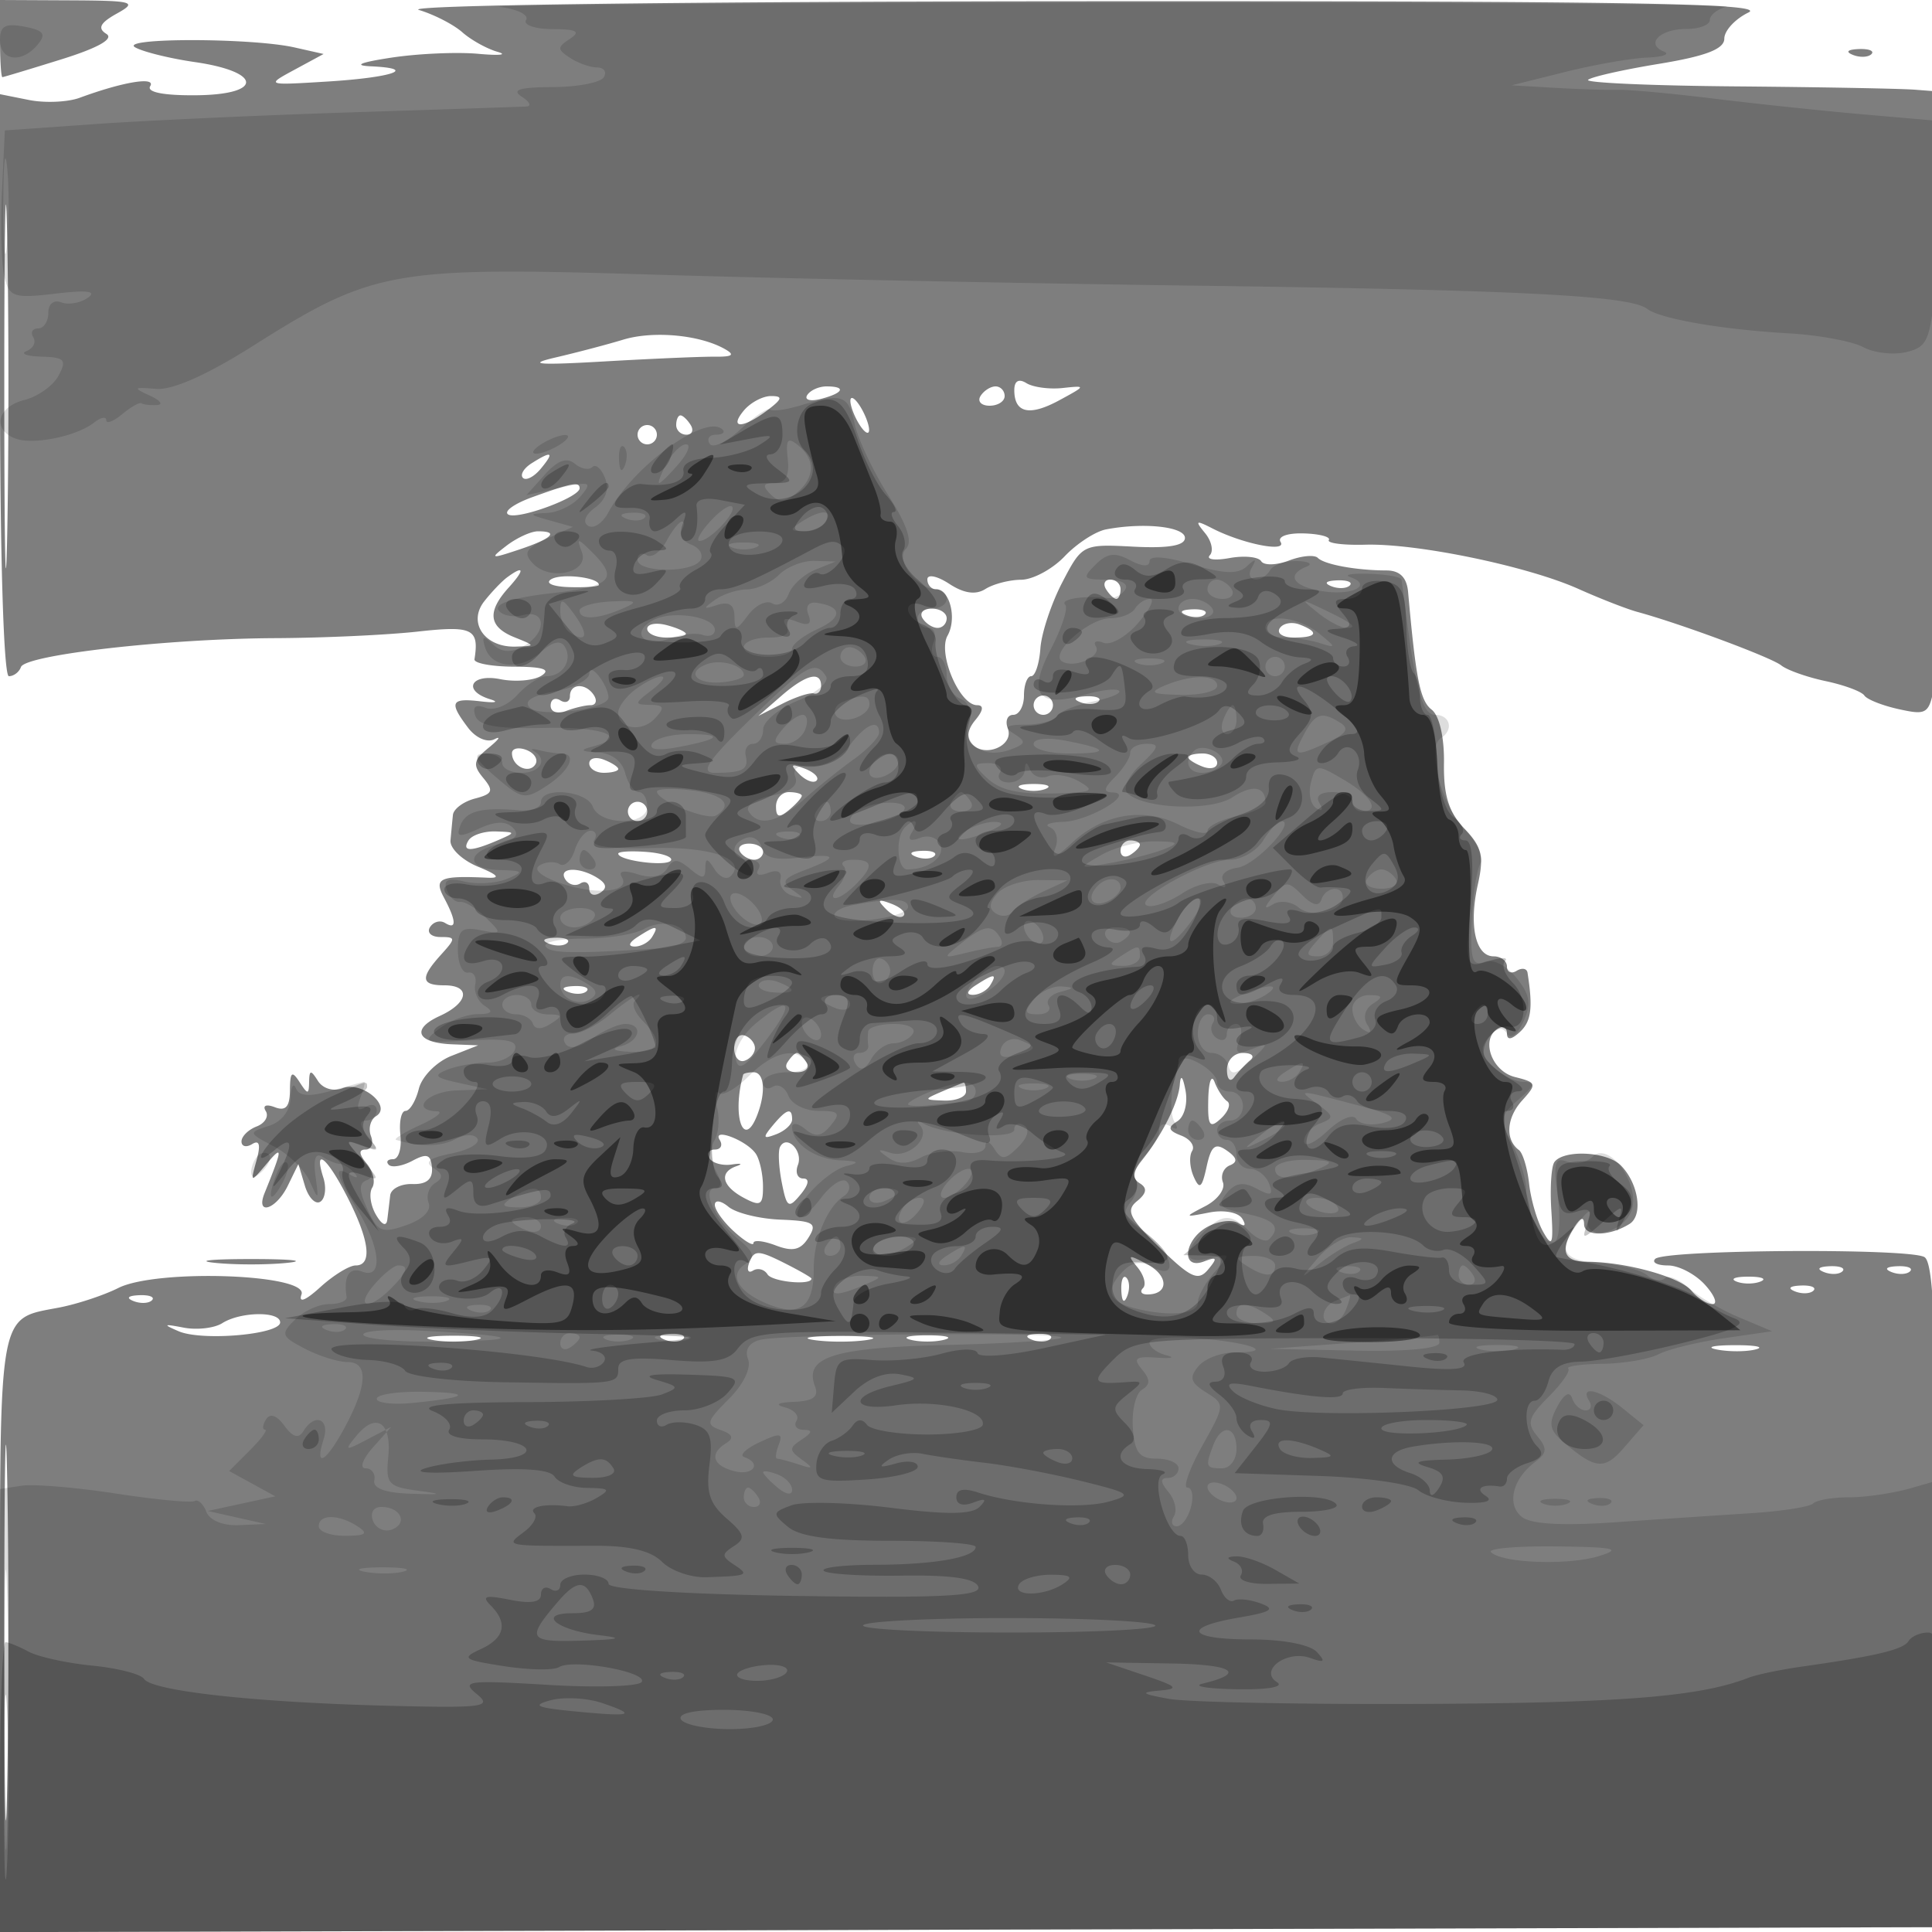
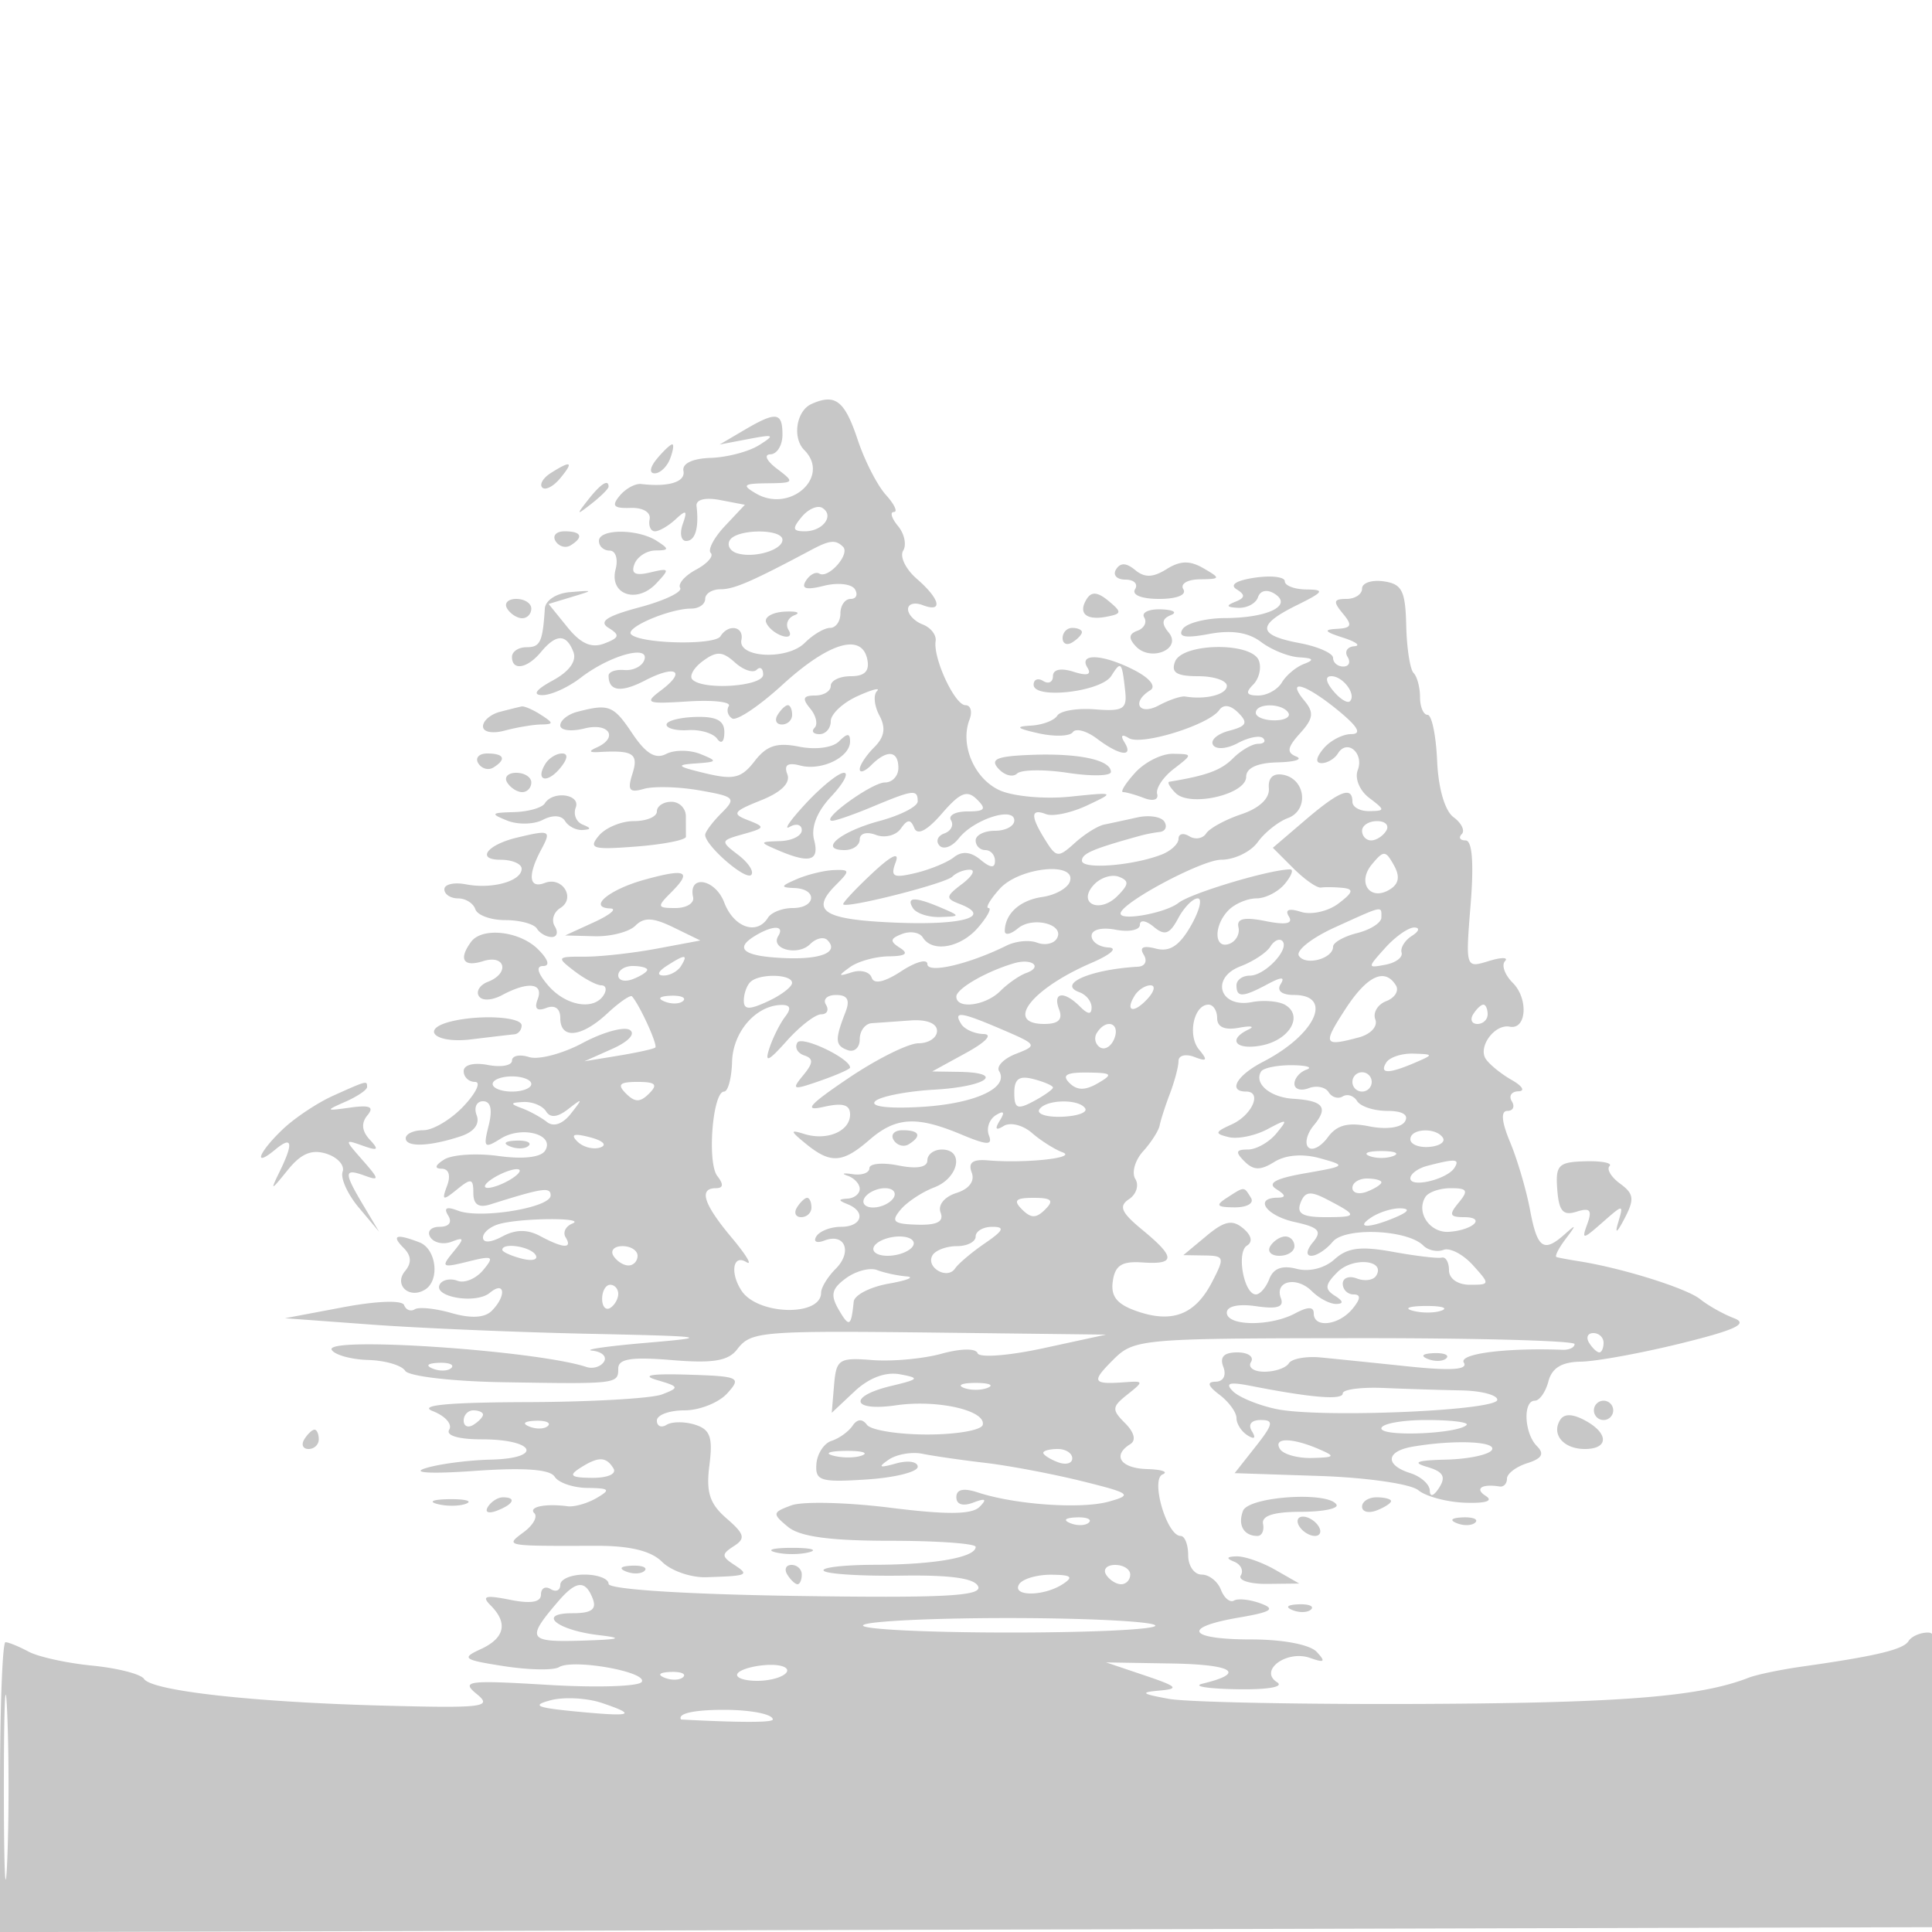
<svg xmlns="http://www.w3.org/2000/svg" width="200" height="200" fill="#000000">
-   <path fill-opacity=".506" fill-rule="evenodd" d="M0 4c0 2.2.112 3.993.25 3.985s2.901-.842 6.141-1.853c3.788-1.183 5.436-2.121 4.615-2.628-.934-.578-.637-1.143 1.109-2.111C14.272.197 13.806.067 7.25.035L0 0zm43.357-2.972c1.572.471 3.597 1.511 4.5 2.311.904.8 2.543 1.711 3.643 2.025s.2.406-2 .206-6.25-.021-9 .399c-3.235.494-3.971.811-2.083.897 4.913.225 2.235 1.157-4.523 1.575-6.383.394-6.389.392-3.394-1.229l3-1.623-3-.676C26.027 3.905 12.213 3.899 14 4.906c.825.465 3.598 1.148 6.161 1.518 6.964 1.004 7.123 3.354.232 3.436-3.413.041-5.232-.311-4.845-.937.631-1.021-2.803-.457-7.298 1.199-1.237.455-3.599.558-5.25.228l-3-.6v30.125C0 57.466.381 70 .917 70c.504 0 1.066-.426 1.25-.946.446-1.269 15.186-2.944 26.333-2.993 4.95-.022 11.587-.328 14.75-.68 5.673-.631 6.367-.291 5.868 2.869-.065.412 1.794.757 4.132.765 2.975.011 3.814.291 2.797.935-.799.505-2.712.667-4.25.359-3.06-.612-3.964 1.186-1.047 2.082.962.295.513.391-1 .212-3.091-.366-3.301.085-1.285 2.747.793 1.046 1.974 1.557 2.718 1.176.725-.371.463.02-.581.869-1.598 1.298-1.691 1.793-.586 3.124 1.121 1.35.996 1.665-.852 2.148-1.19.312-2.216 1.076-2.279 1.7-.064.623-.176 1.808-.25 2.633s1.215 2.052 2.865 2.727c2.039.835 2.359 1.198 1 1.135-5.002-.231-5.617.05-4.535 2.072 1.284 2.4 1.323 3.362.104 2.609-.512-.317-1.213-.118-1.559.441S44.653 97 45.596 97c1.597 0 1.601.125.059 1.829-2.172 2.4-2.088 3.171.345 3.171 2.773 0 2.504 1.813-.469 3.168-3 1.367-2.379 2.794 1.278 2.938l2.691.107-2.782 1.098c-1.533.605-3.041 2.128-3.359 3.393-.317 1.263-.937 2.296-1.379 2.296s-.68 1.125-.529 2.5c.15 1.375-.189 2.5-.755 2.5s-.768.261-.448.581c.319.32 1.426.129 2.459-.424 1.495-.8 1.906-.649 2.01.74.089 1.181-.566 1.723-2.026 1.674-1.186-.039-2.221.492-2.299 1.179a299 299 0 0 1-.297 2.5c-.095.761-.556.563-1.18-.508-.563-.967-.735-2.224-.383-2.794s.096-1.691-.568-2.492c-.814-.98-.852-1.456-.118-1.456.6 0 .85-.629.554-1.399-.295-.769-.052-1.698.539-2.064 1.665-1.029-1.48-3.65-3.466-2.888-.961.368-2.052.047-2.559-.753-.739-1.169-.888-1.152-.914.104-.027 1.333-.138 1.333-1 0-.777-1.202-.972-1.032-.985.857-.011 1.716-.437 2.195-1.567 1.761-.896-.343-1.292-.174-.937.401.339.547-.088 1.265-.948 1.595-.859.33-1.563 1.028-1.563 1.552s.498.644 1.107.268c.752-.465.896.078.448 1.691-.649 2.34-.634 2.346 1.028.375 1.723-2.044 1.699-1.669-.19 3-.973 2.404 1.19 1.727 2.399-.75l1.098-2.25.668 2.239c.368 1.231 1.087 1.981 1.596 1.666s.654-1.435.319-2.489c-1.038-3.272.388-2.109 2.507 2.044 2.281 4.471 2.585 7.04.834 7.04-.652 0-2.299 1.012-3.66 2.25-1.533 1.394-2.272 1.679-1.942.75.75-2.116-14.984-2.669-18.967-.666-1.51.759-4.277 1.672-6.15 2.029C-.224 136.567 0 135.329 0 169.127v30.883l100.25-.255 100.25-.255v-34.287c0-26.754-.281-34.461-1.278-35.077-1.539-.95-26.909-.782-27.876.185-.374.373.226.679 1.332.679s2.827.9 3.822 2 1.345 2 .777 2c-.567 0-1.553-.628-2.19-1.395-1.186-1.429-6.813-2.98-10.837-2.989-2.405-.005-2.816-1.194-1.25-3.616.64-.99.975-1.077.985-.256.016 1.284 2.615 1.26 4.704-.044 1.432-.894.929-4.225-.916-6.07-1.43-1.43-5.89-1.648-6.86-.335-.322.437-.466 2.687-.319 5 .226 3.554.094 3.896-.854 2.205-.616-1.1-1.266-3.327-1.444-4.949s-.654-3.197-1.059-3.5c-1.442-1.078-1.296-3.329.334-5.129 1.554-1.718 1.509-1.864-.75-2.431-2.42-.607-3.573-3.908-1.757-5.03.515-.319.936-.085.936.519 0 .717.47.659 1.353-.165 1.17-1.093 1.347-2.494.775-6.124-.071-.445-.578-.531-1.128-.191s-1 .141-1-.441S155.377 99 154.617 99c-1.879 0-2.583-3.219-1.628-7.451.652-2.893.411-3.892-1.395-5.774-1.618-1.684-2.166-3.444-2.114-6.775.042-2.674-.477-4.923-1.279-5.541-1.188-.917-1.629-3.121-2.435-12.18-.133-1.5-.858-2.222-2.232-2.226-3.125-.007-6.425-.611-7.116-1.302-.343-.343-1.686-.219-2.985.275s-2.592.525-2.874.07c-.281-.455-1.76-.602-3.285-.325s-2.44.145-2.033-.292.183-1.473-.5-2.301c-1.065-1.292-.957-1.36.759-.48 3.123 1.601 7.756 2.525 7.066 1.408-.343-.554.683-.937 2.382-.888 1.641.046 2.816.354 2.612.683-.205.33 1.498.548 3.784.485 5.37-.148 16.782 2.219 22.039 4.571 2.264 1.013 5.017 2.087 6.117 2.387 4.489 1.223 13.858 4.706 14.892 5.536.61.489 2.683 1.223 4.608 1.63 1.925.408 3.725 1.078 4 1.49s1.9 1.052 3.611 1.423c2.986.648 3.137.521 3.739-3.124.345-2.089.633-16.624.639-32.299L201 9.5l-2.75-.213c-1.512-.117-9.87-.271-18.573-.344-8.702-.072-15.577-.376-15.278-.675s3.595-1.045 7.323-1.656C176.586 5.814 178.5 5.076 178.5 4c0-.825 1.125-2.042 2.5-2.705 1.974-.951-12.534-1.196-69-1.164-41.297.024-70.293.403-68.643.897m148.456 4.655c.721.289 1.584.253 1.916-.079s-.258-.568-1.312-.525c-1.165.048-1.402.285-.604.604M.444 40c0 16.775.137 23.637.304 15.25s.167-22.113 0-30.5S.444 23.225.444 40M64.5 35.165c-1.65.502-4.8 1.331-7 1.843-3.041.708-1.843.806 5 .411 4.95-.287 10.125-.509 11.5-.495 1.864.019 2.118-.187 1-.812-2.616-1.46-7.397-1.892-10.5-.947m40.5 5.217c0 2.375 1.562 2.732 4.646 1.061 2.803-1.519 2.809-1.542.354-1.276-1.375.149-3.062-.079-3.75-.507-.79-.492-1.25-.226-1.25.722m-21.442.525c-.309.498.34.671 1.441.383 2.335-.611 2.63-1.29.56-1.29-.793 0-1.693.408-2.001.907M101.5 41c-.34.55.084 1 .941 1S104 41.55 104 41s-.423-1-.941-1-1.219.45-1.559 1M77 42.5c-1.584 1.908-.098 1.889 2.441-.032 1.554-1.175 1.628-1.468.373-1.468-.863 0-2.129.675-2.814 1.5m11.031-1c0 .55.436 1.675.969 2.5s.969 1.05.969.5-.436-1.675-.969-2.5-.969-1.05-.969-.5M70 44c0 .55.477 1 1.059 1s.781-.45.441-1-.816-1-1.059-1-.441.45-.441 1m-4 1c0 .55.45 1 1 1s1-.45 1-1-.45-1-1-1-1 .45-1 1m-10.971 2.961c-.809.512-1.211 1.191-.893 1.509s1.148-.108 1.844-.946c1.443-1.738 1.166-1.902-.951-.563m.072 3.507c-1.87.676-2.99 1.482-2.49 1.791.957.592 7.389-1.768 7.389-2.711 0-.714-.792-.565-4.899.92m59.399 3.334c-1.1.21-3.031 1.465-4.29 2.79-1.26 1.324-3.285 2.415-4.5 2.423-1.216.009-2.881.44-3.7.958-1.005.635-2.227.459-3.75-.539-1.243-.814-2.26-1.02-2.26-.457S96.402 61 96.893 61c1.436 0 2.19 3.029 1.196 4.805C97.055 67.653 99.328 73 101.148 73c.717 0 .653.535-.183 1.542-.845 1.019-.944 1.879-.29 2.533 1.388 1.388 4.314.061 3.655-1.658-.299-.779-.046-1.417.563-1.417S106 73.1 106 72s.338-2.001.75-2.002.84-1.294.95-2.873 1.131-4.657 2.269-6.841c2.054-3.94 2.109-3.968 7.383-3.693 3.584.187 5.314-.108 5.312-.907-.003-1.167-4.258-1.627-8.164-.882m-62.059 1.684c-1.776 1.36-1.664 1.394 1.309.402C57.143 55.756 57.921 55 55.691 55c-.72 0-2.182.669-3.25 1.486m.059 3.279c-.55.404-1.618 1.523-2.372 2.485-1.732 2.207.051 4.782 3.244 4.687 2.089-.063 2.087-.08-.122-.968-2.672-1.074-2.854-2.644-.595-5.14 1.696-1.875 1.624-2.371-.155-1.064m4.551.204c-.651.402.187.762 1.889.81 1.683.048 3.06-.055 3.06-.229 0-.776-3.895-1.233-4.949-.581M114.5 61c.34.55.816 1 1.059 1s.441-.45.441-1-.477-1-1.059-1-.781.45-.441 1m23.313-.317c.721.289 1.584.253 1.916-.079s-.258-.568-1.312-.525c-1.165.048-1.402.285-.604.604M95.5 64c.34.55 1.041 1 1.559 1s.941-.45.941-1-.702-1-1.559-1-1.281.45-.941 1m27.313-.317c.721.289 1.584.253 1.916-.079s-.258-.568-1.312-.525c-1.165.048-1.402.285-.604.604M67 65.094c0 .498.9.906 2 .906s2-.173 2-.383-.9-.619-2-.907c-1.1-.287-2-.115-2 .384m65.473-.05c-.325.526.336.956 1.468.956 2.415 0 2.658-.556.591-1.349-.807-.31-1.734-.133-2.059.393m-51.612 7.012L78.5 74.113l2.5-1.269c1.375-.698 2.838-1.173 3.25-1.056S85 71.55 85 71c0-1.578-1.577-1.176-4.139 1.056M59 72.059c0 .582-.45.781-1 .441s-1-.093-1 .548c0 .652.697.899 1.582.559.87-.334 2.021-.607 2.559-.607.537 0 .699-.45.359-1-.817-1.322-2.5-1.282-2.5.059M107 73c0 .55.45 1 1 1s1-.45 1-1-.45-1-1-1-1 .45-1 1m4.813-.317c.721.289 1.584.253 1.916-.079s-.258-.568-1.312-.525c-1.165.048-1.402.285-.604.604M53 77.972c0 1.356 1.777 2.198 2.425 1.149.31-.501-.109-1.169-.931-1.485-.822-.315-1.494-.164-1.494.336m8 1.059c0 .533.675.969 1.5.969s1.5-.177 1.5-.393-.675-.652-1.5-.969-1.5-.139-1.5.393m62-.638c0 .216.675.652 1.5.969s1.5.139 1.5-.393c0-.533-.675-.969-1.5-.969s-1.5.177-1.5.393m-40.267 1.731c.679.684 1.486.991 1.793.683.308-.308-.247-.867-1.233-1.243-1.425-.542-1.54-.428-.56.56m23.017 1.538c.688.278 1.813.278 2.5 0 .688-.277.125-.504-1.25-.504s-1.937.227-1.25.504m-25.417 1.822c0 1.124.324 1.215 1.334.378C82.4 83.253 83 82.585 83 82.378S82.4 82 81.667 82c-.734 0-1.334.668-1.334 1.484M65 84c0 .55.45 1 1 1s1-.45 1-1-.45-1-1-1-1 .45-1 1m-16.5 3c-.731 1.183.248 1.183 3 0 1.928-.829 1.921-.862-.191-.93-1.205-.038-2.469.38-2.809.93m28.103 1.167c.283.458.938.833 1.456.833s.941-.375.941-.833c0-.459-.655-.834-1.456-.834s-1.224.375-.941.834M116 88.059c0 .582.45.781 1 .441s1-.816 1-1.059-.45-.441-1-.441-1 .477-1 1.059m-52 .309c0 .725 5.039 1.377 5.455.705.224-.362-.912-.759-2.524-.881-1.612-.123-2.931-.044-2.931.176m30.813.315c.721.289 1.584.253 1.916-.079s-.258-.568-1.312-.525c-1.165.048-1.402.285-.604.604M58.51 91.016c.346.559 1.047.758 1.559.441.512-.316.931-.072.931.543s.498.81 1.107.434c.771-.477.696-.944-.25-1.544-1.88-1.191-4.109-1.107-3.347.126m33.223 3.108c.679.684 1.486.991 1.793.683.308-.308-.247-.867-1.233-1.243-1.425-.542-1.54-.428-.56.56M66 97c-.901.582-1.025.975-.309.985.655.008 1.469-.435 1.809-.985.767-1.242.421-1.242-1.5 0m-9.187.683c.721.289 1.584.253 1.916-.079s-.258-.568-1.312-.525c-1.165.048-1.402.285-.604.604M101 102c-.901.582-1.025.975-.309.985.655.008 1.469-.435 1.809-.985.767-1.242.421-1.242-1.5 0m-42.187.683c.721.289 1.584.253 1.916-.079s-.258-.568-1.312-.525c-1.165.048-1.402.285-.604.604M76 108.5c0 .917.484 1.505 1.075 1.308s1.075-.785 1.075-1.308-.484-1.111-1.075-1.308S76 107.583 76 108.5m5.5 1.5c-.34.55.11 1 1 1s1.34-.45 1-1-.79-1-1-1-.66.45-1 1m45.515.75c.009.999.336 1.321.762.75.41-.55 1.154-1.338 1.651-1.75s.155-.75-.761-.75c-.927 0-1.66.777-1.652 1.75m-50.084.5c-1.183 4.294.057 7.83 1.462 4.168.913-2.378.731-4.418-.393-4.418-.55 0-1.031.112-1.069.25m45.205 1.014c-.145 1.882-1.802 5.189-3.951 7.887-.951 1.194-1.004 1.843-.19 2.346.796.492.71 1.032-.295 1.849-1.183.961-.787 1.769 2.373 4.837 3.225 3.131 3.974 3.465 5.002 2.227.988-1.191.909-1.341-.434-.826-2.429.932-2.091-2.273.38-3.595 1.111-.595 2.531-.766 3.154-.381.697.431.858.254.418-.457-.402-.651-1.894-.929-3.404-.634-2.632.514-2.641.499-.398-.667 1.26-.656 2.073-1.761 1.806-2.457-.266-.695.053-1.484.709-1.752.853-.349.765-.788-.306-1.537-1.199-.839-1.619-.503-2.093 1.674-.484 2.221-.73 2.409-1.339 1.02-.41-.936-.483-2.127-.162-2.645s-.19-1.24-1.134-1.602c-1.335-.513-1.426-.838-.406-1.468.732-.452 1.11-1.862.858-3.196-.277-1.464-.504-1.705-.588-.623m2.943 1.525c-.066 2.762.144 3.083 1.31 2 .764-.709 1.057-1.514.65-1.789s-.996-1.175-1.31-2-.607-.02-.65 1.789M97.5 113c-1.908.82-1.897.863.25.93 1.237.038 2.25-.38 2.25-.93s-.112-.968-.25-.93c-.138.039-1.15.457-2.25.93m-17.519 3.523c-1.057 1.273-.995 1.42.378.893.902-.347 1.641-1.032 1.641-1.523 0-1.286-.579-1.105-2.019.63m-5.474 1.488c.336.544.108.989-.507.989s-.866.408-.558.906 1.347.788 2.309.644 1.187-.07.499.167c-1.847.635-1.52 2.068.75 3.283 1.73.926 1.998.762 1.985-1.215-.009-1.257-.346-2.768-.75-3.358-.95-1.386-4.556-2.756-3.728-1.416m6.24.723c-.214.421-.133 2.074.181 3.672.516 2.622.707 2.744 1.944 1.25.849-1.024.957-1.656.282-1.656-.6 0-.85-.629-.554-1.399.56-1.461-1.17-3.205-1.853-1.867M74 124.723c0 .532.9 1.782 2 2.777s2 1.526 2 1.18 1.043-.234 2.318.251c1.76.669 2.574.472 3.379-.817.926-1.484.559-1.719-2.906-1.857-2.182-.087-4.602-.685-5.379-1.33S74 124.19 74 124.723m3.577 5.938c-.305.794-.14 1.187.365.875.506-.313 1.185-.14 1.509.384.481.778 4.549 1.172 4.549.44 0-.117-1.321-.872-2.935-1.678-2.552-1.273-3.007-1.276-3.488-.021m-55.327.067c2.063.216 5.438.216 7.5 0 2.063-.215.375-.392-3.75-.392s-5.812.177-3.75.392m95.491.45c.683.828.946 1.802.584 2.164s-.16.658.449.658c2.221 0 2.223-1.931.004-3.114-1.988-1.059-2.12-1.022-1.037.292m71.072.505c.721.289 1.584.253 1.916-.079s-.258-.568-1.312-.525c-1.165.048-1.402.285-.604.604m7 0c.721.289 1.584.253 1.916-.079s-.258-.568-1.312-.525c-1.165.048-1.402.285-.604.604m-79.734 1.9c.048 1.165.285 1.402.604.605.289-.722.253-1.585-.079-1.917s-.568.258-.525 1.312m63.671-.921c.688.278 1.813.278 2.5 0 .688-.277.125-.504-1.25-.504s-1.937.227-1.25.504m6.063 1.021c.721.289 1.584.253 1.916-.079s-.258-.568-1.312-.525c-1.165.048-1.402.285-.604.604m-172 1c.721.289 1.584.253 1.916-.079s-.258-.568-1.312-.525c-1.165.048-1.402.285-.604.604m9.195 2.291c-.82.518-2.62.726-4 .461-2.101-.403-2.183-.342-.508.378 2.424 1.04 10.5.334 10.5-.918 0-1.177-4.091-1.123-5.992.079M.445 169c0 17.325.137 24.412.303 15.75.167-8.663.167-22.838 0-31.5-.166-8.663-.303-1.575-.303 15.75m44.305-30.294c1.237.238 3.263.238 4.5 0 1.237-.239.225-.434-2.25-.434s-3.487.195-2.25.434m24.063-.023c.721.289 1.584.253 1.916-.079s-.258-.568-1.312-.525c-1.165.048-1.402.285-.604.604m15.437.033c1.513.229 3.987.229 5.5 0s.275-.416-2.75-.416-4.263.187-2.75.416m10-.027c.963.252 2.537.252 3.5 0 .963-.251.175-.457-1.75-.457s-2.713.206-1.75.457m12.563-.006c.721.289 1.584.253 1.916-.079s-.258-.568-1.312-.525c-1.165.048-1.402.285-.604.604m70.949 1.024c1.244.239 3.044.23 4-.02s-.062-.446-2.262-.435-2.982.216-1.738.455" />
-   <path fill-opacity=".135" fill-rule="evenodd" d="M51.769.725c1.798.222 3.009.825 2.691 1.34-.318.514.911.942 2.731.95 2.524.012 2.953.249 1.809 1-1.333.876-1.333 1.094 0 1.97.825.541 2.089.991 2.809 1 .72.008 1.031.465.691 1.015s-2.729 1.007-5.309 1.015c-3.397.011-4.277.283-3.191.985.825.533 1.05.994.5 1.024s-8.693.302-18.095.604-21.327.847-26.5 1.211L.5 13.5l-.303 6.469C.03 23.527.148 27.455.46 28.698c.516 2.056.995 2.209 5.304 1.698 3.272-.387 4.3-.255 3.327.429-.775.544-2.013.758-2.75.475C5.563 31.002 5 31.46 5 32.393 5 33.277 4.523 34 3.941 34s-.805.412-.494.915 0 1.142-.691 1.421c-.691.278-.003.542 1.529.585 2.411.068 2.65.333 1.777 1.964-.555 1.037-2.146 2.17-3.536 2.519-2.819.708-3.377 3.056-.947 3.988 1.824.7 6.345-.214 8.171-1.652.688-.542 1.25-.65 1.25-.24s.744.127 1.654-.628c.909-.754 1.809-1.26 2-1.122.19.138.909.218 1.596.18s.35-.482-.75-.984c-1.763-.805-1.686-.887.643-.688 1.703.146 5.262-1.428 10-4.423 12.472-7.881 14.447-8.237 41.2-7.414 12.736.391 38.007.908 56.157 1.148 33.781.448 45.238 1.032 47 2.396 1.343 1.04 7.745 2.151 14.656 2.543 3.11.176 6.589.82 7.729 1.431 1.141.61 3.171.834 4.512.497 2.26-.567 2.487-1.209 3.11-8.774.37-4.489.52-9.737.333-11.662l-.34-3.5-7.5-.65c-4.125-.358-11.1-1.092-15.5-1.632s-8.9-.954-10-.921-4.025-.059-6.5-.204l-4.5-.263 5.5-1.373c3.025-.755 6.85-1.427 8.5-1.494s2.435-.349 1.744-.627C170.298 4.551 171.836 3 174.559 3c1.343 0 2.441-.417 2.441-.927 0-.509.788-1.132 1.75-1.384.963-.251-27.95-.437-64.25-.413S49.971.502 51.769.725M0 4.139c0 2.182 2.257 2.461 3.9.482.913-1.1.634-1.477-1.378-1.862C.557 2.384 0 2.688 0 4.139M.343 21.5c.003 4.4.179 6.076.39 3.724s.209-5.952-.006-8S.339 17.1.343 21.5m82.47 20.483c-1.477.445-2.869.627-3.093.404-.224-.224-1.594.693-3.045 2.038s-2.897 2.024-3.215 1.51-.026-.935.648-.935.988-.238.697-.528c-1.708-1.709-9.258 3.768-11.837 8.588-.588 1.098-1.523 1.715-2.078 1.372-.601-.372-.313-1.133.713-1.883 1.107-.81 1.477-1.898 1.036-3.048-.377-.983-.972-1.502-1.321-1.153-.348.349-1.17.19-1.824-.353-.826-.685-1.773-.338-3.092 1.133L54.5 51.25l3.48-.755c3.143-.682 3.35-.597 2.128.875-.744.896-2.31 1.675-3.48 1.73-1.95.091-1.927.156.272.771l2.399.672-2.691 1.226c-2.176.991-2.454 1.48-1.453 2.552 1.773 1.898 5.883.948 5.08-1.174-.568-1.502-.474-1.499 1.071.032 2.784 2.758 1.998 3.528-4.332 4.244-3.757.426-5.786 1.072-5.388 1.717.352.569 1.489.812 2.527.541 2.475-.647 2.507 1.917.04 3.237-1.282.686-2.237.621-3.125-.215-1.007-.948-1.181-.885-.82.297.662 2.169 3.649 2.44 5.767.523 1.202-1.088 2.052-1.289 2.485-.588.84 1.36-.196 3.065-1.864 3.065-.707 0-2.073.87-3.035 1.933-.987 1.09-2.421 1.674-3.291 1.34-1.033-.396-1.386-.126-1.067.818.353 1.044 2.202 1.372 7.137 1.265 6.227-.134 8.873.919 4.91 1.955-1.265.33-1.101.489.594.573 1.442.071 2.544.885 2.866 2.116.288 1.1.921 2 1.407 2 .485 0 .883.675.883 1.5 0 1.992-4.874 1.992-5.638 0-.644-1.678-5.362-2.085-5.362-.462 0 .571-1.013.951-2.25.844-3.922-.337-5.52.076-6.095 1.575-.464 1.21-.139 1.265 1.92.327 1.726-.786 2.797-.812 3.525-.084s.264 1.243-1.527 1.692c-3.407.856-3.293 2.59.177 2.678 2.421.062 2.511.17.75.905-1.1.459-3.071.589-4.38.289-1.752-.402-2.247-.179-1.875.845.278.765.899 1.331 1.38 1.257.481-.073 1.679.655 2.661 1.618 1.711 1.679 1.688 1.734-.55 1.306-1.947-.372-2.336-.028-2.336 2.065 0 1.381.473 2.429 1.05 2.328s.914.451.747 1.225c-.166.775.284 1.781 1 2.235.931.59.715.831-.756.842-1.132.008-2.932.692-4 1.52-1.791 1.389-1.545 1.482 3.2 1.203 3.889-.229 5.019.014 4.643.995-.274.713-1.538 1.297-2.809 1.297s-3.136.325-4.143.723c-1.52.599-1.321.834 1.168 1.381l3 .659-3.25.119c-3.005.109-4.811 2.062-2 2.163.688.025-.1.663-1.75 1.419-1.65.755-2.775 1.445-2.5 1.531 2.38.751 4.647.729 6.121-.06 1-.535 1.992-.561 2.302-.059.3.484-.911 1.174-2.689 1.532-2.301.464-2.843.896-1.877 1.497 1.007.627 1.054 1.032.182 1.571-.647.4-.947 1.321-.668 2.049.307.8-.607 1.71-2.314 2.305-2.522.879-2.948.705-4.019-1.646-.889-1.952-.904-2.729-.057-3.011.747-.249.535-1.05-.614-2.32-1.683-1.859-1.675-1.909.189-1.209 1.722.647 1.787.538.572-.957-.894-1.099-.982-1.687-.25-1.687.617 0 1.122-.477 1.122-1.059s-.526-.734-1.17-.336c-.787.486-.961.178-.531-.941.351-.915.537-1.664.413-1.664s-1.66.412-3.414.914c-2.245.644-3.329.571-3.664-.25-.262-.64-.512-.182-.555 1.019-.048 1.323-.939 2.455-2.263 2.875-2.135.678-2.123.725.555 2.128 1.506.789 3.173 2.42 3.705 3.625.889 2.013.936 1.97.59-.531q-.376-2.718.728-2.015c.609.387 1.406.711 1.773.72.366.008 1.041.425 1.5.925.484.529.309.609-.417.191-1.739-1-1.568-.171.746 3.625 2.413 3.957 2.671 7.244.504 6.412-1.342-.515-1.956.476-1.618 2.612.065.412-.75.75-1.811.75s-2.657.729-3.547 1.619c-1.492 1.492-1.41 1.727 1.043 3 1.464.76 3.449 1.381 4.411 1.381 2.167 0 2.068 2.391-.279 6.75-1.953 3.626-3.173 4.32-2.199 1.25.677-2.134-.903-2.774-2.094-.849-.498.807-1.086.64-1.963-.559-.796-1.09-1.489-1.326-1.906-.652-.36.583-.403 1.06-.096 1.06s-.404.963-1.581 2.14l-2.14 2.14 2.39 1.31 2.39 1.31-3.5.758-3.5.757 3 .674 3 .674-2.781.119c-1.632.069-3.019-.5-3.355-1.376-.316-.822-.864-1.326-1.219-1.12s-4.02-.143-8.145-.775c-4.125-.633-8.513-.998-9.75-.811l-2.25.339v45.871l100.25-.255 100.25-.255.268-23.185.269-23.186-3.262.936c-1.794.514-4.652.935-6.352.935-1.699 0-3.377.287-3.727.637s-3.238.804-6.417 1.007-9.516.626-14.083.94c-5.578.384-8.759.194-9.69-.579-1.556-1.291-.906-3.924 1.394-5.647 1.263-.946 1.301-1.41.225-2.708-1.096-1.32-.911-1.955 1.181-4.047 1.365-1.365 2.283-2.681 2.04-2.924s1.356-.467 3.553-.497 4.807-.476 5.798-.991c.992-.514 4.042-1.261 6.779-1.658l4.976-.723-3.446-1.45c-1.896-.797-4.25-2.176-5.232-3.065s-2.08-1.323-2.438-.964c-.359.358-1.183.211-1.832-.328-.649-.538-2.827-1.097-4.84-1.241-3.973-.284-4.489-1.314-2.162-4.321.927-1.196 1.301-1.352.976-.405-.825 2.402 3.23 1.9 4.341-.537 1.191-2.616-2.206-7.512-3.981-5.737-.595.595-1.771.817-2.614.494-1.275-.489-1.438.111-.973 3.578.307 2.291.174 4.403-.296 4.694-1.071.662-2.955-2.747-2.955-5.348 0-1.073-.652-3.208-1.448-4.743-1.334-2.57-1.282-2.937.653-4.614 1.663-1.443 1.771-1.823.519-1.823-.869 0-2.304-.723-3.187-1.606-1.268-1.267-1.354-1.91-.41-3.047.804-.969 1.414-1.089 1.861-.366.396.641 1.092.139 1.72-1.24.836-1.834.682-2.776-.739-4.53-1.048-1.295-2.423-1.974-3.309-1.634-1.24.476-1.478-.294-1.309-4.248.114-2.656.524-5.337.912-5.958s-.35-2.196-1.641-3.5c-2.385-2.41-3.973-8.536-2.455-9.474 1.349-.834.954-2.397-.606-2.397-1.313 0-2.056-2.714-3.146-11.5a99 99 0 0 0-.334-2.5c-.047-.275-1.547-.546-3.333-.602s-2.683.095-1.992.335c2.363.823.337 1.934-2.712 1.487-3.14-.461-3.989-1.672-1.794-2.558.688-.277.264-.54-.941-.583s-2.469.371-2.809.921c-.905 1.465-2.745 1.224-1.912-.25.53-.94.402-.97-.52-.121-.912.839-2.355.788-5.647-.203-2.678-.806-4.421-.941-4.421-.343 0 .618-.756.583-2.024-.096-1.565-.838-2.373-.732-3.571.465-1.397 1.397-1.292 1.548 1.083 1.548 1.544 0 2.368.424 1.996 1.027-.349.564-1.163.961-1.809.881-2.395-.296-4.989.111-4.409.691.329.329-.339 2.398-1.485 4.597-2.447 4.695-1.376 6.122 3.537 4.713 1.677-.481 3.264-.661 3.525-.399s-.955.762-2.704 1.112-3.423 1.028-3.719 1.507-1.749.878-3.229.886c-2.051.012-2.341.237-1.219.947 1.261.797 1.225 1.025-.25 1.591-2.75 1.055-5.022-.297-4.413-2.626.327-1.249-.02-2.262-.887-2.595-.782-.3-1.422-1.398-1.422-2.439S97.564 68 97.031 68s-.709-.675-.393-1.5c.317-.825.078-1.5-.531-1.5S95 64.55 95 64s.675-1 1.5-1 1.5-.45 1.5-1-.482-1-1.071-1c-1.986 0-4.286-3.043-3.156-4.173.726-.726.175-2.416-1.808-5.544-1.57-2.474-3.139-5.8-3.489-7.391-.665-3.03-1.271-3.234-5.663-1.909M56 46c-.825.533-1.05.969-.5.969s1.675-.436 2.5-.969 1.05-.969.5-.969-1.675.436-2.5.969m25.548 1.491c.193 1.755-.209 2.509-1.336 2.509-1.221 0-1.331.281-.454 1.158.876.876 1.531.847 2.7-.123 1.905-1.582 1.973-3.433.179-4.922-1.098-.91-1.31-.641-1.089 1.378m-17.469.092c.048 1.165.285 1.402.604.605.289-.722.253-1.585-.079-1.917s-.568.258-.525 1.312M69 48c-.589 1.1-.93 2-.757 2 .172 0 1.083-.9 2.025-2s1.283-2 .757-2-1.436.9-2.025 2m4.506 5.994C72.507 55.097 72.017 56 72.416 56c1.055 0 3.905-3.012 3.364-3.554-.253-.252-1.276.444-2.274 1.548m-8.693-.311c.721.289 1.584.253 1.916-.079s-.258-.568-1.312-.525c-1.165.048-1.402.285-.604.604M83 54c-1.293.835-1.266.971.191.985.93.008 1.969-.435 2.309-.985.782-1.266-.542-1.266-2.5 0m-14.015 2.028c-.597 1.115-1.513 1.764-2.035 1.441s-.95-.11-.95.472c0 1.349 5.675 1.394 6.504.052.343-.554-.078-1.276-.935-1.605s-1.309-1-1.004-1.493c.304-.492.317-.895.029-.895s-1.012.913-1.609 2.028m6.765.634c.688.278 1.813.278 2.5 0 .688-.277.125-.504-1.25-.504s-1.937.227-1.25.504m4.893 2.838c-.825.825-2.32 1.507-3.322 1.515-1.001.009-2.496.501-3.321 1.095-1.266.91-1.227.991.25.516 1.201-.386 1.76-.024 1.782 1.155.029 1.565.157 1.554 1.433-.131.771-1.018 1.885-1.552 2.476-1.187.59.365 1.358-.077 1.705-.983.348-.906 1.582-2.031 2.743-2.5l2.111-.853-2.179-.064c-1.198-.034-2.853.612-3.678 1.437M125 61c0 .55.702 1 1.559 1s1.281-.45.941-1-1.041-1-1.559-1-.941.45-.941 1m-67 2.25c0 .898.48 1.929 1.067 2.291 1.715 1.06 1.883.111.351-1.984C58.232 61.935 58 61.885 58 63.25m2-.037c0 .998 1.923.899 4.5-.231 1.63-.716 1.4-.848-1.25-.717-1.788.088-3.25.515-3.25.948m23.681.397c.39 1.018.046 1.223-1.234.731-1.216-.466-1.547-.312-1.052.489.48.777-.137 1.17-1.836 1.17-1.407 0-2.559.45-2.559 1s1.125 1 2.5 1 2.5-.378 2.5-.839c0-.462 1.183-1.379 2.629-2.038 2.618-1.193 2.581-2.328-.089-2.72-.835-.123-1.183.365-.859 1.207M117.5 63c-.34.55-1.491 1-2.559 1-2.225 0-6.31 3.654-4.995 4.467 1.258.777 4.145-.511 3.496-1.56-.3-.486.06-.651.801-.367s2.336-.621 3.545-2.012c1.21-1.39 1.778-2.528 1.264-2.528-.513 0-1.212.45-1.552 1m4.5 0c0 .55.927 1 2.059 1s1.781-.45 1.441-1-1.266-1-2.059-1-1.441.45-1.441 1m14.441.445c1.068.855 2.38 1.555 2.917 1.555 1.27 0 .703-.462-2.358-1.92-2.357-1.122-2.389-1.102-.559.365m-68.867.773c-2.332 1.306-.922 2.86 1.711 1.887 1.218-.45 2.778-.62 3.465-.378.688.242 1.25.005 1.25-.527 0-1.373-4.499-2.06-6.426-.982M131 65c0 .55.863 1 1.918 1s2.743.262 3.75.582c1.676.532 1.667.447-.109-1C134.391 63.815 131 63.46 131 65m-7.731 1.693c.973.254 2.323.237 3-.037s-.119-.481-1.769-.461-2.204.244-1.231.498M87 68c0 .55.702 1 1.559 1s1.281-.45.941-1-1.041-1-1.559-1-.941.45-.941 1m-13.75.731c-2.191.764-1.343 2.063 1.249 1.913 1.375-.079 2.5-.433 2.5-.787.001-.94-2.301-1.632-3.749-1.126m44.5-.069c.688.278 1.813.278 2.5 0 .688-.277.125-.504-1.25-.504s-1.937.227-1.25.504M131 69c0 .55.45 1 1 1s1-.45 1-1-.45-1-1-1-1 .45-1 1m-69.985.705c-.008.662-1.624 1.506-3.59 1.875q-3.575.67-2.574 1.671c1.066 1.066 8.16.154 8.134-1.046-.029-1.314-1.954-3.757-1.97-2.5M77.632 74.5c-4.394 4.29-5.193 5.5-3.633 5.5 2.894 0 3.523-.344 3.2-1.75-.158-.687.183-1.25.757-1.25S79 76.331 79 75.513c0-.817 1.607-2.158 3.572-2.979 1.965-.82 3.288-1.952 2.941-2.513-1.082-1.751-2.081-1.184-7.881 4.479M65.75 71.392c-.963.731-1.75 1.793-1.75 2.361 0 1.7 2.417 2.096 3.795.622 1.057-1.133.968-1.381-.506-1.407-1.653-.029-1.641-.143.152-1.5 1.068-.807 1.518-1.454 1-1.436-.517.017-1.728.629-2.691 1.36M120.5 71c-1.604.689-1.258.873 1.75.93 2.063.038 3.75-.38 3.75-.93 0-1.194-2.721-1.194-5.5 0m-33.256 1.664c-.691.279-1.014.899-.718 1.378.648 1.048 3.474.114 3.474-1.149 0-.963-.775-1.027-2.756-.229m39.394 1.836c-.316.825-.139 1.5.393 1.5.533 0 .969-.675.969-1.5s-.177-1.5-.393-1.5-.652.675-.969 1.5M81 75.5c-1.013 1.221-.963 1.5.271 1.5.833 0 1.774-.675 2.091-1.5.316-.825.194-1.5-.271-1.5s-1.406.675-2.091 1.5m54 .5c-1.244 2.325-.992 2.409 2.481.827 1.864-.85 2.223-1.398 1.297-1.985-1.939-1.231-2.61-1.025-3.778 1.158m-47.113 1.26c-.924 1.251-2.565 2.115-3.836 2.019q-2.223-.168-1.71 1.166c.332.866-.539 1.545-2.481 1.933-1.657.331-2.714 1.05-2.367 1.61 1 1.619 3.025 1.182 5.731-1.238 1.384-1.237 3.7-3.101 5.146-4.14 1.447-1.04 2.63-2.277 2.63-2.75 0-1.507-1.448-.856-3.113 1.4m-20.378-.275c-.38.615.63.749 2.691.356C74.622 76.499 75.003 76 71.226 76c-1.71 0-3.382.443-3.717.985m39.491.04c0 .536 1.65.975 3.667.975 4.285 0 4.14-.464-.417-1.331-1.867-.356-3.25-.204-3.25.356m-51.75.722C56.742 78.581 55.955 80 54 80c-1.1 0-2-.45-2-1s-.788-.999-1.75-.999c-1.367.001-1.126.538 1.103 2.455 2.679 2.304 3.001 2.358 5.25.884 2.409-1.578 3.189-3.34 1.479-3.34-.505 0-1.518-.151-2.25-.336-.733-.185-.995-.147-.582.083m61.75.182c0 .51-.707 1.635-1.571 2.5-1.183 1.182-1.245 1.579-.25 1.603 2.423.058-2.461 2.965-5.12 3.047-1.408.043-2.022.297-1.365.565s.909 1.228.56 2.136c-.467 1.217-.022 1.082 1.691-.514 3.231-3.01 7.406-3.736 11.046-1.92 1.655.825 3.009 1.121 3.009.657s1.35-1.141 3-1.503 3-.998 3-1.413c0-1.684-1.35-1.904-3.409-.554-2.263 1.482-9.257 1.201-10.897-.439-.481-.481.141-1.794 1.411-2.977 1.885-1.757 1.985-2.117.584-2.117-.929 0-1.689.418-1.689.929m6.598-.193c-1.073 1.073-.63 2.264.843 2.264.793 0 1.69-.403 1.994-.895.636-1.03-1.936-2.271-2.837-1.369m-32.931.931c-1.215 1.214-.691 2.28.833 1.695.825-.317 1.5-.978 1.5-1.469 0-1.048-1.378-1.182-2.333-.226m11.369 1.751c1.551 1.503 3.585 1.903 8.464 1.667 2.605-.127 2.761-.285 1.189-1.199-.996-.579-2.429-.816-3.185-.526s-1.593-.01-1.86-.666c-.361-.887-.506-.873-.565.056-.043.688-.781 1.25-1.638 1.25s-1.281-.45-.941-1-.18-1-1.155-1c-1.553 0-1.591.177-.309 1.418m33.672.592c-.286 1.093-.043 2.283.54 2.644.624.385.767.179.347-.499-.451-.73.044-1.155 1.346-1.155 1.132 0 2.059.45 2.059 1s.45 1 1 1c1.898 0 .991-1.574-1.886-3.274-2.777-1.64-2.906-1.629-3.406.284m-67.7.941c.013.933 5.222 3.025 6.132 2.462 1.82-1.124.718-2.211-2.64-2.603-1.925-.225-3.496-.161-3.492.141M98.5 83c-.34.55.11 1 1 1s1.34-.45 1-1-.79-1-1-1-.66.45-1 1m-14 1c-.34.55-.141 1 .441 1S86 84.55 86 84s-.198-1-.441-1-.719.45-1.059 1m4.75-.338c-.687.278-1.25.855-1.25 1.283 0 1.012 4.864.084 5.574-1.064.575-.931-2.211-1.072-4.324-.219m4.417 2.005c-.998.997-.804 4.333.251 4.333 2.185 0 3.916-1.27 3.436-2.52-.291-.758-1.215-1.087-2.101-.747-1.046.402-1.337.211-.858-.563.785-1.271.344-1.576-.728-.503M100 86c-1.828 1.181-.249 1.181 2.5 0 1.319-.567 1.489-.878.5-.914-.825-.031-2.175.381-3 .914m30.768 1c-.687 1.1-2.24 2-3.451 2-2.585 0-10.159 4.219-8.542 4.758.607.203 2.236-.374 3.62-1.281s3.056-1.316 3.716-.909c.73.451.936.318.529-.342-.387-.625.24-1.219 1.481-1.405 1.877-.28 6.124-4.821 4.509-4.821-.337 0-1.175.9-1.862 2m-71.273 1.015c-.351 1.108-1.057 1.756-1.567 1.441-.51-.316-1.445-.254-2.077.136-.689.426.211 1.169 2.25 1.855 3.743 1.26 7.225.889 6.263-.668-.383-.618.235-.724 1.636-.279 1.436.456 2.539.246 3.049-.579.652-1.055 1.088-1.052 2.375.016 1.304 1.083 1.579 1.071 1.591-.065.013-1.094.204-1.074.946.099.512.809 1.262 1.139 1.668.733 1.764-1.764-1.958-3.088-8.18-2.909-4.126.119-6.33-.179-5.944-.803.337-.546.167-.992-.379-.992-.545 0-1.279.907-1.631 2.015m17.755-1.278c-1.777.611-1.551 2.263.309 2.263.857 0 1.284.445.948.989-.354.572.06.731.982.377.986-.379 1.482-.136 1.302.636-.16.687.384 1.451 1.209 1.699 1.306.393 1.31.32.034-.567-1.201-.835-.975-1.206 1.25-2.052 3.629-1.38 3.423-1.763-.692-1.283-2.39.279-3.51-.033-3.75-1.047-.188-.795-.904-1.252-1.592-1.015m3.563-.054c.721.289 1.584.253 1.916-.079s-.258-.568-1.312-.525c-1.165.048-1.402.285-.604.604M114 88.513c-2.464 1.421-2.449 1.433 1 .814 1.925-.346 4.4-.982 5.5-1.415 1.664-.653 1.497-.79-1-.813-1.65-.016-4.125.621-5.5 1.414M60 89c0 .55.477 1 1.059 1s.781-.45.441-1-.816-1-1.059-1-.441.45-.441 1m27.325.658c.362.362.156 1.262-.456 2-1.488 1.793-.107 1.723 1.702-.087 1.87-1.869 1.805-2.571-.238-2.571-.916 0-1.37.296-1.008.658M141.5 91c-.34.55.335 1 1.5 1s1.84-.45 1.5-1-1.015-1-1.5-1-1.16.45-1.5 1m-38.24 1.485c-.885 1.006-.925 1.604-.138 2.09.606.375 1.389.274 1.74-.225.351-.498 1.763-1.425 3.138-2.06l2.5-1.155-3-.029c-1.65-.017-3.558.604-4.24 1.379m10.407-.818c-1.215 1.214-.691 2.28.833 1.695.825-.317 1.5-.978 1.5-1.469 0-1.048-1.378-1.182-2.333-.226m18.182 1.053c-1.031 1.272-1.044 1.481-.055.886.711-.428 1.892-.282 2.623.325 1.415 1.174 4.583.457 4.583-1.038 0-1.291-1.765-1.099-2.211.241-.249.747-.926.586-1.984-.472-1.475-1.475-1.717-1.47-2.956.058m-56.111-.125c-.353.354.032 1.318.857 2.143s1.79 1.211 2.143.857c.354-.353-.032-1.318-.857-2.143s-1.789-1.21-2.143-.857m12.497 1.113c-1.245.239-2.06.766-1.811 1.17.629 1.017 7.576.112 7.576-.987 0-.908-1.713-.962-5.765-.183m33.719 1.378c-1.587 2.966-.781 3.156 1.343.316.988-1.321 1.341-2.402.785-2.402s-1.514.939-2.128 2.086M127.5 94c-.34.55.084 1 .941 1S130 94.55 130 94s-.423-1-.941-1-1.219.45-1.559 1M58 95c0 .55.648 1 1.441 1s1.719-.45 2.059-1-.309-1-1.441-1S58 94.45 58 95m8.629 1.187c-.962.539-3.751.98-6.197.98s-4.221.365-3.946.811c.45.727 2.908.769 11.764.199 1.513-.097 2.75-.579 2.75-1.07 0-1.452-2.485-1.975-4.371-.92M106 95.882c0 .55.45 1.278 1 1.618s1 .168 1-.382-.45-1.278-1-1.618-1-.168-1 .382m-6.5 1.775c-1.951 1.554-1.939 1.578.5.982 1.375-.337 2.864-.618 3.309-.625s.531-.464.191-1.014c-.836-1.353-1.643-1.221-4 .657m15.01-.641c.346.559 1.047.758 1.559.441 1.387-.857 1.129-1.457-.628-1.457-.857 0-1.276.457-.931 1.016m21.701.522c-1.066 1.208-1.022 1.462.25 1.462.846 0 1.539-.675 1.539-1.5 0-1.824-.15-1.82-1.789.038M77 98c0 .55.675 1 1.5 1s1.5-.45 1.5-1-.675-1-1.5-1-1.5.45-1.5 1m39 1c-1.282.828-1.246.972.25.985.963.008 1.75-.435 1.75-.985 0-1.22-.113-1.22-2 0m-25.667 1.5c0 .856.409 1.419.909 1.253.499-.167.908-.73.908-1.253s-.409-1.086-.908-1.253-.909.397-.909 1.253m10.867.7c-1.912 1.912-1.39 2.935.8 1.568 2.02-1.262 2.673-2.768 1.2-2.768-.44 0-1.34.54-2 1.2m-43.2.741c0 1.393 1.838 2.277 3.107 1.493.771-.477.696-.944-.25-1.544-1.785-1.131-2.857-1.112-2.857.051m20.601-.105c-.254.412.406.814 1.468.894 2.297.173 2.499-.298.463-1.079-.807-.31-1.676-.227-1.931.185M107 103.5c-1.023 1.232-.945 1.5.437 1.5.924 0 1.424-.416 1.11-.924-.314-.509.222-1.131 1.191-1.384 1.473-.385 1.495-.479.134-.576-.895-.064-2.187.559-2.872 1.384m21.5-.5c-1.319.567-1.489.878-.5.914.825.031 2.175-.381 3-.914 1.828-1.181.249-1.181-2.5 0M52 104c0 .55.638 1 1.417 1s1.566.436 1.75.968c.212.616.878.622 1.833.015 1.279-.812 1.243-.955-.25-.968-.962-.008-1.75-.465-1.75-1.015s-.675-1-1.5-1-1.5.45-1.5 1m11.139 1.033C61.841 106.115 60.127 107 59.33 107c-.796 0-1.167.455-.823 1.011.395.639 1.416.456 2.781-.5 1.186-.831 2.732-1.511 3.435-1.511 1.907 0 1.542 1.784-.473 2.311-1.077.281-.692.502 1 .573 3.048.129 3.502-.989 1.298-3.194-.799-.798-1.174-1.73-.834-2.071 1.387-1.387-.372-.421-2.575 1.414M85 103.393c0 .216.675.652 1.5.969s1.5.139 1.5-.393c0-.533-.675-.969-1.5-.969s-1.5.177-1.5.393m55 1.048c0 .793.52 1.762 1.155 2.154.751.465.881.272.371-.552-.456-.738-.207-1.631.596-2.139 1.09-.691 1.012-.877-.372-.889-.963-.008-1.75.633-1.75 1.426m-61.828 1.566c-1.281 1.067-2.181 2.705-2 3.64.25 1.296.992.828 3.129-1.974 3.049-3.998 2.551-4.733-1.129-1.666m4.828-.125c0 .55.45 1.278 1 1.618s1 .168 1-.382-.45-1.278-1-1.618-1-.168-1 .382M124 107c0 1.1.642 2 1.427 2 .784 0 1.572.607 1.75 1.35.243 1.017.813.879 2.311-.56 1.894-1.819 1.898-1.875.077-1.176-1.517.582-1.78.388-1.27-.94.353-.921.206-1.674-.326-1.674-.533 0-.969.477-.969 1.059s-.457.776-1.016.431-.758-1.047-.441-1.559c.316-.512.098-.931-.484-.931s-1.059.9-1.059 2m-34.118-.25a5.7 5.7 0 0 0 0 1.5c.065.412-.359.75-.941.75s-.745.508-.362 1.128c.477.772.986.614 1.609-.5.501-.895 1.537-1.628 2.303-1.628.765 0 1.669-.45 2.009-1 .351-.567-.49-1-1.941-1-1.407 0-2.612.338-2.677.75m13.776 1.7c-.347.904.103 1.164 1.417.82 2.298-.601 2.386-.879.508-1.6-.78-.299-1.646.052-1.925.78m-26.143 2.944c-1.317 1.317-2.713 2.104-3.102 1.75-.39-.354-.472.319-.183 1.495s.161 2.728-.283 3.446c-.444.719-.373 2.119.158 3.111.632 1.182.619 1.804-.038 1.804-1.511 0-.061 3.265 2.328 5.243 1.705 1.411 1.843 1.912.727 2.638-1.77 1.15-.628 2.976 2.638 4.218 3.161 1.202 4.494.078 4.478-3.774-.012-3.025 1.389-6.388 3.133-7.521.589-.382.716-1.05.282-1.485-.435-.434-1.628.322-2.653 1.681s-2.08 2.252-2.346 1.985c-.806-.811 2.865-4.738 4.919-5.262 1.499-.382 1.36-.517-.623-.607-2.587-.118-4.95-1.759-4.95-3.438 0-.508.615-.412 1.367.212 1.04.863 1.668.773 2.623-.378 1.063-1.281.871-1.512-1.261-1.512-1.383 0-2.785-.704-3.115-1.563-.33-.86-1.053-1.284-1.607-.941-.554.342-1.007.145-1.007-.437S80.152 111 81.559 111c1.451 0 2.292-.433 1.941-1-1.042-1.685-3.471-1.119-5.985 1.394m43.989.588c-.359 1.633-.324 3.5.076 4.148.457.739.298.913-.425.465-.635-.392-1.155-.204-1.155.417 0 .622-.679 1.81-1.509 2.64s-1.242 1.943-.914 2.472c.327.53.076 1.589-.558 2.353-.911 1.098-.614 1.742 1.414 3.071 2.907 1.905 3.714 5.193.886 3.611-1.146-.642-2.1-.521-3 .379-1.921 1.921-1.623 3.147.931 3.832 3.626.971 6.75.721 6.75-.541 0-.644.787-2.065 1.75-3.157 1.689-1.917 1.672-1.966-.5-1.423-2.626.658-2.906-.45-.679-2.678 1.948-1.947 2.886-1.971 4.739-.119.798.799 1.73 1.174 2.071.834 1.269-1.27.532-2.053-2.504-2.661-2.618-.523-2.924-.863-1.895-2.104.905-1.09 1.72-1.216 3.1-.477 1.501.803 1.757.699 1.289-.521-.322-.838-1.212-1.523-1.978-1.523s-1.393-.675-1.393-1.5-.45-1.5-1-1.5-1-.45-1-1 .6-1 1.333-1c.734 0 1.334-.675 1.334-1.5s-.6-1.5-1.334-1.5c-.733 0-1.333-.434-1.333-.965s-.865-1.428-1.922-1.993c-1.656-.886-2.012-.617-2.574 1.94M133 111c-.901.582-1.025.975-.309.985.655.008 1.469-.435 1.809-.985.767-1.242.421-1.242-1.5 0m-22.25.662c.688.278 1.813.278 2.5 0 .688-.277.125-.504-1.25-.504s-1.937.227-1.25.504m-14.5 1.369c-1.237.498-2.25 1.069-2.25 1.27 0 .2 1.013.252 2.25.115s2.813-.287 3.5-.333c.688-.046 1.25-.533 1.25-1.083 0-1.204-1.706-1.193-4.75.031m9.5-.369c.688.278 1.813.278 2.5 0 .688-.277.125-.504-1.25-.504s-1.937.227-1.25.504m30.699 1.677c1.655 1.21 1.673 1.4.191 1.969-.902.346-1.64 1.172-1.64 1.835s1.078.193 2.395-1.044c1.357-1.275 2.657-1.825 3-1.268.334.54 1.582.726 2.773.415 1.697-.444 1.101-.847-2.751-1.862-6.221-1.639-6.147-1.638-3.968-.045m-41.208 2.159c1.152 1.271-1.188 3.447-3.064 2.848-1.383-.441-1.424-.355-.231.49.987.699 2.054.699 3.362-.001 1.054-.564 2.991-.82 4.304-.569 1.354.259 2.395-.024 2.403-.655.009-.611.418-.476.91.301.758 1.199 1.135 1.171 2.492-.186.981-.982 1.209-1.839.591-2.221-.555-.343-1.008-.151-1.008.427 0 1.075-7.259.594-9.394-.622-.608-.347-.772-.262-.365.188M123 117c0 .55.477 1 1.059 1s.781-.45.441-1-.816-1-1.059-1-.441.45-.441 1m7.441.555c-1.864 1.494-1.852 1.512.309.465 1.238-.6 2.25-1.3 2.25-1.555 0-.765-.519-.544-2.559 1.09m-103.774 2.112c-.367.366-.667 1.131-.667 1.7 0 .626.466.567 1.183-.15.651-.651.951-1.416.667-1.7s-.817-.217-1.183.15m1.957 1.872c-.965 2.514-.681 3.163.498 1.136.584-1.004.851-2.036.593-2.293-.257-.258-.749.263-1.091 1.157M132 121c0 1.187 1.737 1.187 4.5 0 1.676-.72 1.474-.871-1.25-.93-1.787-.038-3.25.38-3.25.93m-34 1.5c-.694.837-.803 1.5-.245 1.5.55 0 1.56-.675 2.245-1.5.694-.837.803-1.5.245-1.5-.55 0-1.56.675-2.245 1.5M53 124c-1.213.784-1.069.972.75.985 1.237.008 2.25-.435 2.25-.985 0-1.253-1.061-1.253-3 0m37-.031c0 .532.675.709 1.5.393.825-.317 1.5-.753 1.5-.969s-.675-.393-1.5-.393-1.5.436-1.5.969m3.459 1.098c-1.076 1.741.149 2.11 1.521.457.789-.95.865-1.524.201-1.524-.584 0-1.36.48-1.722 1.067m41.903-.371c1.065 1.065 3.724 1.251 3.084.216-.31-.502-1.287-.912-2.172-.912-.884 0-1.294.313-.912.696M53 126.393c0 .216.675.652 1.5.969s1.5.139 1.5-.393c0-.533-.675-.969-1.5-.969s-1.5.177-1.5.393m4.813.29c.721.289 1.584.253 1.916-.079s-.258-.568-1.312-.525c-1.165.048-1.402.285-.604.604m75.937.979c.688.278 1.813.278 2.5 0 .688-.277.125-.504-1.25-.504s-1.937.227-1.25.504M85.5 129c-.34.55-.141 1 .441 1S87 129.55 87 129s-.198-1-.441-1-.719.45-1.059 1m5 0c-.787 1.273 1.53 1.273 3.5 0 1.219-.788 1.09-.972-.691-.985-1.205-.008-2.469.435-2.809.985m45.905 1.25c-1.889 2.231-1.888 2.236.095.63 1.1-.89 2.675-1.867 3.5-2.171 1.273-.468 1.259-.563-.095-.63-.877-.043-2.452.933-3.5 2.171M98 130c-.901.582-1.025.975-.309.985.655.008 1.469-.435 1.809-.985.767-1.242.421-1.242-1.5 0m31 1c1.939 1.253 3 1.253 3 0 0-.55-1.012-.993-2.25-.985-1.819.013-1.963.201-.75.985m-90.268 2c-2.017 2.356-.591 2.716 1.697.429 1.739-1.74 1.965-2.429.793-2.429-.428 0-1.548.9-2.49 2m100.081-1.317c.721.289 1.584.253 1.916-.079s-.258-.568-1.312-.525c-1.165.048-1.402.285-.604.604M151 132c0 .55.477 1 1.059 1s.781-.45.441-1-.816-1-1.059-1-.441.45-.441 1m-64.5 1c-.731 1.183.248 1.183 3 0 1.928-.829 1.921-.862-.191-.93-1.205-.038-2.469.38-2.809.93m-43.231 1.693c.973.254 2.323.237 3-.037s-.119-.481-1.769-.461-2.204.244-1.231.498m94.981-.031c-1.43.577-1.699 2.338-.357 2.338.491 0 1.152-.675 1.469-1.5.316-.825.477-1.464.357-1.421-.121.043-.781.306-1.469.583m-89.437 1.021c.721.289 1.584.253 1.916-.079s-.258-.568-1.312-.525c-1.165.048-1.402.285-.604.604M128 136c0 .55 1.012.993 2.25.985 1.819-.013 1.963-.201.75-.985-1.939-1.253-3-1.253-3 0m-94.187 1.683c.721.289 1.584.253 1.916-.079s-.258-.568-1.312-.525c-1.165.048-1.402.285-.604.604m3.815.524c.269.436 3.951.741 8.181.677 8.724-.132 7.879-.608-1.99-1.122-3.675-.191-6.461.009-6.191.445m20.372.852c0 .582.45.781 1 .441s1-.816 1-1.059-.45-.441-1-.441-1 .477-1 1.059m4.75-.397c.688.278 1.813.278 2.5 0 .688-.277.125-.504-1.25-.504s-1.937.227-1.25.504m5.519.031c.973.254 2.323.237 3-.037s-.119-.481-1.769-.461-2.204.244-1.231.498m10.408.01c-1.15.298-1.606 1.038-1.235 2.006.347.905-.472 2.594-2.001 4.123-2.32 2.319-2.406 2.654-.832 3.206 1.226.43 1.4.838.575 1.349-1.774 1.095-1.431 2.315.816 2.903 1.972.515 2.911-.809 1.033-1.457-.532-.183.182-.872 1.586-1.53 2.142-1.003 2.465-.963 1.999.25-.305.796-.381 1.447-.168 1.447.212 0 1.211.267 2.218.594 1.53.497 1.585.414.332-.5-1.333-.972-1.333-1.203 0-2.079 1.092-.717 1.144-.989.191-1-.72-.008-1.052-.431-.738-.939.314-.509-.222-1.131-1.191-1.384-1.112-.29-.759-.503.957-.576 1.959-.084 2.56-.528 2.152-1.59-1.17-3.051 1.89-4.02 13.567-4.297 6.291-.149 11.653-.487 11.917-.75.613-.614-28.754-.403-31.178.224m40.323.285c0 .48.787 1.07 1.75 1.31.963.241.523.352-.976.247-2.232-.157-2.515.062-1.564 1.208.882 1.063.882 1.572 0 2.117-.639.395-1.06 2.16-.936 3.922.183 2.588.658 3.204 2.476 3.206 1.237.001 2.25.452 2.25 1.002s-.505 1-1.122 1c-.791 0-.765.431.086 1.456.664.801.918 1.926.563 2.5s-.221 1.044.297 1.044c.519 0 1.178-.9 1.466-2 .287-1.1.124-2-.364-2-.487 0 .196-1.938 1.518-4.307 2.384-4.269 2.387-4.317.404-5.556-1.604-1.002-1.763-1.535-.802-2.693.66-.794 2.344-1.444 3.743-1.444 4.306 0 1.823-.992-3.631-1.451-2.837-.238-5.158-.041-5.158.439m21 .012-8.5.627 8.75.187c5.291.112 8.75-.209 8.75-.814 0-.55-.113-.916-.25-.814s-4.075.469-8.75.814m13.25.689c.963.252 2.537.252 3.5 0 .963-.251.175-.457-1.75-.457s-2.713.206-1.75.457M39 144.799c0 .44 1.688.632 3.75.428 5.805-.576 6.228-1.061 1-1.148-2.612-.043-4.75.281-4.75.72m122.2.828c-.919 1.717-.809 2.402.582 3.595 3.382 2.902 4.297 2.993 6.341.636l2.017-2.326-2.181-1.766c-2.365-1.915-4.455-2.378-3.459-.766.34.55.179 1-.358 1s-1.162-.561-1.391-1.247c-.262-.786-.836-.462-1.551.874M36.9 148.63c-1.29 1.565-1.204 1.595 1.1.388l2.5-1.309-1.905 2.145c-1.056 1.19-1.39 2.146-.75 2.146.635 0 1.043.563.905 1.25-.164.818 1.134 1.294 3.75 1.377 3.346.107 3.459.055.695-.317-3.014-.406-3.278-.717-3-3.528.352-3.56-1.263-4.615-3.295-2.152m88.707.952c-.858 2.235-.79 2.418.893 2.418.833 0 1.5-.889 1.5-2 0-2.384-1.536-2.653-2.393-.418M79 152.409c0 .19.675.906 1.5 1.591.865.718 1.5.815 1.5.229 0-.558-.675-1.274-1.5-1.591s-1.5-.419-1.5-.229m46 1.515c0 .474.675 1.121 1.5 1.438s1.5.187 1.5-.286c0-.474-.675-1.121-1.5-1.438s-1.5-.187-1.5.286M.43 177c0 12.925.143 18.213.317 11.75s.174-17.038 0-23.5C.573 158.787.43 164.075.43 177M77 155c0 .55.477 1 1.059 1s.781-.45.441-1-.816-1-1.059-1-.441.45-.441 1m82.75.662c.688.278 1.813.278 2.5 0 .688-.277.125-.504-1.25-.504s-1.937.227-1.25.504m5.063.021c.721.289 1.584.253 1.916-.079s-.258-.568-1.312-.525c-1.165.048-1.402.285-.604.604m-126.199 1.754c.303.79 1.187 1.193 1.963.895 1.689-.648.891-2.332-1.105-2.332-.814 0-1.176.607-.858 1.437M33 158c0 .55 1.237.993 2.75.985 2.143-.012 2.419-.23 1.25-.985-1.957-1.264-4-1.264-4 0m121.346 2.679c1.135 1.136 7.967 1.388 11.154.412 2.467-.756 1.682-.934-4.417-1.005-4.079-.047-7.111.22-6.737.593m-116.584 2.028c1.244.239 3.044.23 4-.02s-.062-.446-2.262-.435-2.982.216-1.738.455" />
-   <path fill-opacity=".22" fill-rule="evenodd" d="M84 41.824c-1.57.707-2.002 3.507-.737 4.772 2.751 2.752-1.466 6.549-4.993 4.495-1.506-.877-1.332-1.035 1.171-1.061 2.802-.029 2.85-.099 1-1.498-1.093-.827-1.395-1.482-.691-1.5C80.438 47.014 81 46.1 81 45c0-2.359-.646-2.432-4-.456l-2.5 1.472 3-.571c2.65-.505 2.775-.43 1.071.642-1.061.667-3.311 1.258-5 1.313-1.885.061-2.974.583-2.821 1.35.229 1.143-1.533 1.689-4.367 1.355-.614-.072-1.617.472-2.229 1.209-.875 1.054-.636 1.324 1.117 1.263 1.279-.044 2.122.456 1.979 1.173-.137.688.11 1.25.55 1.25s1.406-.562 2.147-1.25c1.1-1.02 1.234-.929.732.5-.339.962-.18 1.75.352 1.75.942 0 1.342-1.344 1.075-3.614-.079-.672.887-.919 2.436-.623l2.568.491-2.064 2.197c-1.135 1.209-1.797 2.465-1.469 2.792s-.357 1.104-1.519 1.726c-1.163.622-1.903 1.473-1.645 1.89.257.417-1.629 1.319-4.192 2.004-3.418.915-4.276 1.485-3.219 2.138 1.197.74 1.123 1.014-.436 1.612-1.338.514-2.437.03-3.826-1.686l-1.948-2.406 2.354-.712c2.35-.711 2.35-.712-.146-.511-1.412.114-2.542.855-2.598 1.702-.226 3.475-.476 4-1.902 4-.825 0-1.5.45-1.5 1 0 1.477 1.577 1.214 3-.5 1.576-1.9 2.631-1.904 3.357-.013.362.945-.418 2.024-2.143 2.96-1.719.933-2.122 1.488-1.099 1.513.888.022 2.688-.788 4-1.801 2.994-2.311 7.165-3.471 6.584-1.83-.228.644-1.153 1.109-2.057 1.032S63 69.547 63 69.944c0 1.621 1.283 1.79 3.775.498 3.204-1.663 4.315-.974 1.652 1.025-1.759 1.32-1.517 1.419 2.786 1.145 2.592-.166 4.497.048 4.234.474-.264.427-.107 1.006.349 1.288s2.791-1.281 5.189-3.473c4.799-4.386 8.221-5.418 8.797-2.651.255 1.221-.262 1.75-1.709 1.75-1.14 0-2.073.45-2.073 1s-.73 1-1.622 1c-1.244 0-1.363.313-.509 1.342.612.738.818 1.638.456 2s-.133.658.508.658c.642 0 1.167-.603 1.167-1.339 0-.737 1.237-1.902 2.75-2.59s2.428-.925 2.035-.529c-.393.397-.281 1.531.248 2.52.689 1.288.537 2.225-.535 3.297-.824.824-1.498 1.845-1.498 2.27 0 .424.54.231 1.2-.429 1.633-1.633 2.8-1.508 2.8.3 0 .825-.625 1.5-1.389 1.5-1.349 0-6.74 3.9-5.483 3.967.345.018 2.243-.642 4.218-1.467 4.22-1.763 4.654-1.814 4.654-.539 0 .529-1.781 1.441-3.958 2.028C86.965 86.086 84.677 88 87.441 88c.857 0 1.559-.498 1.559-1.107 0-.623.73-.827 1.67-.466.919.352 2.078.063 2.576-.643.7-.992 1.019-1.007 1.404-.064.321.79 1.329.26 2.854-1.5 1.891-2.182 2.608-2.473 3.626-1.47 1.022 1.006.829 1.25-.989 1.25-1.242 0-2.005.412-1.694.915s0 1.116-.691 1.363-.914.814-.496 1.262 1.319.105 2-.762c1.55-1.97 5.74-3.318 5.74-1.845 0 .587-.9 1.067-2 1.067s-2 .45-2 1 .45 1 1 1 1 .505 1 1.122c0 .776-.464.738-1.5-.122-1.007-.836-1.91-.922-2.75-.26-.687.541-2.476 1.277-3.973 1.634-2.314.553-2.623.385-2.057-1.112.432-1.143-.442-.722-2.486 1.196-1.733 1.627-3.058 3.051-2.943 3.164.431.426 10.575-2.154 11.293-2.873.412-.412 1.237-.735 1.833-.717.595.017.226.68-.82 1.472-1.712 1.296-1.738 1.505-.256 2.073 3.434 1.318.396 2.216-6.552 1.937-7.538-.303-8.967-1.193-6.262-3.898 1.488-1.488 1.472-1.61-.206-1.546-1.001.039-2.721.457-3.821.93-1.71.735-1.746.87-.25.93 2.406.096 2.224 2.07-.191 2.07-1.068 0-2.219.45-2.559 1-1.146 1.854-3.543 1.018-4.531-1.581-.931-2.449-3.748-2.925-3.219-.544.138.619-.682 1.125-1.821 1.125-1.909 0-1.945-.127-.453-1.619 2.203-2.203 1.567-2.508-2.746-1.317-3.709 1.024-5.934 2.899-3.539 2.981.72.025-.041.663-1.691 1.419l-3 1.374 3.05.081c1.677.044 3.578-.447 4.223-1.092.897-.897 1.826-.855 3.95.179l2.777 1.353-4.5.843c-2.475.464-5.85.839-7.5.832-2.859-.012-2.909.058-1.059 1.477 1.068.819 2.332 1.489 2.809 1.489s.59.45.25 1c-1.016 1.643-3.939 1.136-5.768-1-1.095-1.279-1.278-2-.508-2 .739 0 .539-.665-.517-1.722-1.902-1.901-5.796-2.338-6.942-.778-1.323 1.802-.802 2.646 1.235 2 2.321-.737 2.793 1.258.506 2.136-.822.316-1.245.978-.94 1.471.322.52 1.344.476 2.429-.104 2.682-1.436 4.309-1.237 3.663.446q-.56 1.452.893.893c.895-.343 1.449.059 1.449 1.051 0 2.229 2.193 2.007 4.878-.494 1.24-1.155 2.389-1.942 2.553-1.75.841.988 2.687 5.059 2.4 5.293-.182.149-1.906.529-3.831.845l-3.5.574 2.887-1.287c1.684-.75 2.434-1.566 1.8-1.959-.599-.369-2.787.239-4.864 1.352s-4.574 1.771-5.55 1.461c-.975-.31-1.773-.145-1.773.366s-1.125.714-2.5.451c-1.459-.279-2.5-.013-2.5.638 0 .615.528 1.117 1.174 1.117s.118 1.125-1.174 2.5-3.17 2.5-4.174 2.5-1.826.375-1.826.833c0 .95 2.474.86 5.699-.208 1.372-.454 1.99-1.272 1.643-2.176-.306-.797-.009-1.449.659-1.449.801 0 .999.862.582 2.524-.572 2.279-.449 2.409 1.259 1.342 2.182-1.362 5.624-.429 4.59 1.245-.433.699-2.262.91-4.836.557-2.278-.312-4.806-.147-5.618.367-.945.597-1.039.94-.259.95.742.009.962.699.562 1.765-.574 1.532-.446 1.579 1.032.378 1.462-1.19 1.687-1.141 1.687.366 0 1.2.543 1.568 1.75 1.188 5.447-1.716 6.25-1.835 6.25-.926 0 1.261-7.282 2.457-9.585 1.573-1.188-.456-1.513-.296-1.02.501.438.709.086 1.17-.895 1.17-.893 0-1.322.479-.958 1.068.363.588 1.353.802 2.201.477 1.334-.512 1.354-.365.148 1.098-1.266 1.537-1.127 1.623 1.534.96 2.609-.65 2.78-.555 1.589.88-.734.884-1.923 1.382-2.642 1.106s-1.542-.122-1.829.341c-.815 1.32 3.7 2.113 5.155.906 1.578-1.31 1.752.314.201 1.865-.724.724-2.144.802-4.143.229-1.672-.48-3.388-.657-3.813-.395-.425.263-.923.069-1.108-.43-.195-.529-2.839-.435-6.335.225l-6 1.132 9 .663c4.95.365 15.075.792 22.5.949 12.218.259 12.788.347 6 .926-4.125.352-6.686.721-5.691.82s1.543.61 1.218 1.136-1.139.776-1.809.556c-5.253-1.727-27.263-3.203-26.377-1.769.323.523 2.022.991 3.776 1.041 1.753.05 3.474.554 3.823 1.119.351.568 4.871 1.098 10.098 1.183 11.892.196 11.962.187 11.962-1.418 0-1.005 1.363-1.22 5.546-.873 4.236.352 5.831.093 6.75-1.095 1.475-1.906 2.276-1.968 22.204-1.731l16 .19-6.5 1.41c-3.585.777-6.635 1.008-6.802.515-.175-.519-1.743-.496-3.74.055-1.892.523-5.112.817-7.157.655-3.45-.273-3.734-.088-3.959 2.583l-.242 2.877 2.352-2.209c1.498-1.408 3.205-2.053 4.7-1.779 2.106.387 2.014.511-.902 1.208-4.496 1.074-4.097 2.673.5 2.003 4.252-.621 9.327.523 8.981 2.023-.127.55-2.706 1-5.731 1s-5.838-.45-6.25-1c-.492-.656-1.008-.622-1.5.1-.412.605-1.39 1.306-2.171 1.557-.782.252-1.487 1.332-1.567 2.4-.13 1.737.418 1.907 5.172 1.6 2.924-.188 5.316-.781 5.316-1.317s-1.013-.69-2.25-.342c-1.732.487-1.907.397-.758-.391.82-.563 2.395-.839 3.5-.612s4.033.65 6.508.941 6.975 1.143 10 1.892c5.056 1.253 5.28 1.424 2.773 2.12-2.855.793-9.684.317-13.523-.943-1.51-.495-2.25-.336-2.25.485 0 .753.674.967 1.75.558 1.278-.487 1.453-.367.65.443-.793.799-3.373.824-9.242.088-4.477-.561-9.085-.672-10.238-.245-1.973.73-1.993.86-.355 2.221 1.229 1.02 4.342 1.445 10.588 1.445 4.865 0 8.846.285 8.847.633 0 1.083-4.248 1.839-10.417 1.853-3.254.008-5.642.289-5.306.624.336.336 3.962.56 8.059.499 5.129-.078 7.599.277 7.93 1.139.378.982-3.696 1.189-18.892.961-11.495-.173-19.374-.681-19.374-1.25 0-.527-1.125-.959-2.5-.959s-2.5.477-2.5 1.059-.45.781-1 .441-1-.085-1 .566c0 .8-1.044.975-3.219.54-2.531-.506-2.958-.383-2 .575 1.832 1.832 1.477 3.395-1.031 4.544-2.028.929-1.787 1.103 2.429 1.756 2.573.399 5.134.444 5.689.1 1.442-.89 9.203.495 8.564 1.529-.293.474-4.672.611-9.732.306-8.287-.5-9.017-.406-7.351.947s.721 1.473-9.5 1.207c-13.576-.352-24.127-1.524-24.942-2.771-.325-.499-2.735-1.117-5.353-1.374-2.619-.256-5.586-.907-6.592-1.445-1.007-.539-2.085-.98-2.396-.98S0 176.752 0 185.005v15.005l100.25-.255 100.25-.255.276-15.25c.233-12.862.046-15.25-1.191-15.25-.807 0-1.714.399-2.015.887-.543.879-3.362 1.552-11.07 2.643-2.2.312-4.675.83-5.5 1.153-5.002 1.954-13.056 2.604-33.5 2.704-12.65.062-24.575-.173-26.5-.522-2.83-.514-3.022-.677-1-.855 2.131-.187 1.909-.419-1.5-1.57l-4-1.349 6.791.113c6.381.107 7.744.992 3.209 2.083-1.1.265.475.526 3.5.582 3.225.059 4.963-.24 4.203-.723-1.923-1.219 1.003-3.372 3.42-2.516 1.497.53 1.635.403.684-.626-.698-.755-3.495-1.29-6.75-1.29-6.586 0-7.301-1.24-1.307-2.265 3.37-.577 3.836-.88 2.25-1.463-1.1-.405-2.341-.539-2.757-.297-.416.241-1.027-.266-1.357-1.126S125.159 163 124.393 163s-1.393-.9-1.393-2-.351-2-.781-2c-1.431 0-3.142-5.849-1.864-6.373.63-.258-.092-.505-1.605-.548-2.748-.079-3.644-1.408-1.742-2.584.622-.384.415-1.215-.54-2.17-1.396-1.396-1.372-1.685.243-2.967 1.699-1.348 1.688-1.412-.211-1.273-3.42.249-3.567-.018-1.275-2.31 2.169-2.169 2.806-2.227 25-2.25 12.526-.014 22.775.262 22.775.614 0 .351-.562.618-1.25.592-5.914-.219-10.778.414-10.213 1.33.452.73-1.32.854-5.691.397-3.49-.365-7.593-.785-9.117-.932-1.523-.148-3.012.124-3.309.603-.296.479-1.438.871-2.538.871s-1.722-.45-1.382-1-.294-1-1.41-1c-1.391 0-1.847.471-1.452 1.5.336.874.009 1.513-.781 1.532-.956.022-.84.424.393 1.36.963.731 1.75 1.815 1.75 2.409 0 .595.52 1.402 1.155 1.794.715.443.883.275.44-.44-.427-.693-.06-1.155.919-1.155 1.379 0 1.296.426-.536 2.75l-2.167 2.75 8.792.292c4.845.161 9.431.821 10.214 1.471.782.649 2.966 1.234 4.854 1.299 2.152.075 2.947-.188 2.13-.706-1.185-.752-.416-1.269 1.449-.974.412.065.75-.302.75-.815s.945-1.232 2.101-1.599c1.528-.485 1.801-.966 1-1.767-1.315-1.315-1.471-4.701-.218-4.701.486 0 1.119-.9 1.407-2 .364-1.394 1.385-2.013 3.366-2.042 1.564-.023 6.219-.874 10.344-1.89 5.691-1.403 7.017-2.032 5.5-2.61-1.1-.419-2.675-1.304-3.5-1.967-1.411-1.133-8.048-3.214-12.5-3.919-1.1-.174-2.168-.374-2.372-.444-.205-.071.223-.916.951-1.878 1.127-1.489 1.115-1.563-.077-.5-2.208 1.969-2.861 1.517-3.614-2.5-.386-2.062-1.312-5.213-2.058-7-.892-2.136-.989-3.25-.284-3.25.589 0 .794-.45.454-1s-.029-1.014.691-1.03.409-.541-.691-1.165-2.312-1.607-2.693-2.186c-.832-1.263.937-3.644 2.48-3.337 1.74.347 1.962-2.89.311-4.542-.827-.826-1.187-1.836-.8-2.245.386-.409-.376-.411-1.694-.005-2.395.737-2.396.734-1.865-5.876.345-4.295.162-6.614-.521-6.614-.578 0-.758-.293-.4-.651s-.023-1.146-.846-1.75c-.902-.662-1.579-2.988-1.702-5.849-.113-2.612-.557-4.75-.987-4.75-.431 0-.783-.825-.783-1.833s-.3-2.133-.666-2.499-.709-2.579-.763-4.917c-.084-3.603-.44-4.3-2.335-4.571-1.23-.175-2.236.162-2.236.75 0 .589-.73 1.07-1.622 1.07-1.329 0-1.398.271-.378 1.5 1.03 1.241.921 1.517-.628 1.6-1.405.075-1.249.299.628.9 1.375.44 1.911.845 1.191.9s-1.031.55-.691 1.1.141 1-.441 1-1.059-.4-1.059-.889c0-.488-1.575-1.184-3.5-1.545-4.358-.818-4.424-1.861-.25-3.918 2.787-1.374 2.93-1.606 1-1.625-1.238-.013-2.25-.395-2.25-.85s-1.396-.622-3.101-.371c-1.916.281-2.637.742-1.887 1.205.925.572.89.88-.149 1.293-.986.392-.903.564.304.621.916.043 1.843-.451 2.059-1.098.23-.69.929-.845 1.69-.375 1.975 1.22-.638 2.518-5.107 2.537-2.03.008-4.008.527-4.395 1.153-.5.81.29.952 2.74.493 2.338-.439 4.07-.172 5.395.83 1.073.811 2.851 1.525 3.951 1.586 1.459.081 1.595.264.5.679-.825.312-1.86 1.176-2.3 1.921-.44.744-1.542 1.353-2.45 1.353-1.219 0-1.357-.293-.528-1.122.617-.617.884-1.742.593-2.5-.743-1.936-7.926-1.835-8.677.122-.432 1.126.165 1.5 2.393 1.5 1.633 0 2.969.45 2.969 1 0 .896-2.179 1.457-4.291 1.105-.434-.073-1.672.34-2.75.917-2.059 1.102-2.873-.339-.885-1.568.632-.39-.034-1.239-1.614-2.059-3.226-1.674-5.845-1.828-4.894-.288.461.745-.011.887-1.441.433-1.308-.416-2.125-.242-2.125.452 0 .619-.45.848-1 .508s-1-.167-1 .384c0 1.54 6.993.741 8.042-.918 1.009-1.596 1.102-1.491 1.442 1.633.196 1.805-.242 2.062-3.12 1.834-1.842-.146-3.604.147-3.916.651s-1.552.969-2.757 1.034c-1.644.089-1.442.287.809.792 1.65.371 3.252.317 3.559-.118.307-.436 1.432-.131 2.5.676 2.34 1.77 3.828 1.968 2.846.377-.444-.717-.275-.882.446-.437 1.3.803 8.26-1.35 9.357-2.894.454-.638 1.167-.539 1.983.277 1.033 1.033.853 1.385-.947 1.855-1.222.32-1.974.981-1.672 1.47.309.501 1.435.416 2.574-.194 1.114-.596 2.287-.823 2.606-.503.32.32.088.581-.514.581s-1.768.673-2.59 1.495c-1.252 1.251-2.71 1.789-6.598 2.431-.248.041.046.57.651 1.175 1.482 1.482 7.299.143 7.299-1.68 0-.92 1.146-1.449 3.25-1.5 1.787-.043 2.66-.315 1.939-.604-1.021-.408-.935-.94.388-2.402 1.387-1.533 1.468-2.156.439-3.396-1.939-2.336.134-1.734 3.484 1.012 2.09 1.713 2.506 2.461 1.372 2.464-.895.003-2.187.68-2.872 1.505-.785.946-.852 1.5-.181 1.5.584 0 1.346-.457 1.691-1.016.944-1.527 2.715-.013 2.041 1.744-.327.852.195 2.119 1.182 2.867 1.674 1.271 1.675 1.343.017 1.373-.963.018-1.75-.418-1.75-.968 0-1.657-1.325-1.145-4.869 1.884l-3.368 2.879 2.118 2.118c1.166 1.166 2.457 2.066 2.869 2.001.413-.066 1.425-.051 2.25.031 1.172.118 1.075.472-.448 1.623-1.071.811-2.815 1.198-3.875.862-1.254-.399-1.692-.231-1.253.48.461.745-.308.895-2.419.473-2.215-.443-3.011-.261-2.8.64.162.692-.267 1.465-.955 1.717-1.594.585-1.63-1.928-.05-3.508.66-.66 1.955-1.2 2.878-1.2.922 0 2.237-.675 2.922-1.5s.939-1.5.565-1.5c-2.089 0-10.287 2.457-11.565 3.466-1.323 1.045-6 1.906-6 1.105 0-1.079 8.404-5.571 10.422-5.571 1.355 0 3.053-.817 3.771-1.816.719-.999 2.128-2.122 3.131-2.497 2.192-.818 1.845-4.031-.483-4.479-1.035-.199-1.582.308-1.489 1.381.093 1.062-.974 2.072-2.852 2.703-1.65.554-3.287 1.448-3.638 1.986s-1.139.669-1.75.291c-.612-.378-1.112-.259-1.112.265s-.787 1.257-1.75 1.631c-2.994 1.16-8.25 1.567-8.25.637 0-.755 1.144-1.239 6.25-2.645a15 15 0 0 1 1.809-.332c.582-.069.798-.547.479-1.064-.319-.516-1.583-.714-2.809-.441s-2.77.606-3.431.74-2.027.989-3.034 1.902c-1.714 1.55-1.912 1.531-3.048-.288-1.562-2.5-1.54-3.312.071-2.694.708.272 2.621-.134 4.25-.902 2.924-1.377 2.9-1.389-1.783-.906-2.61.269-5.884-.03-7.274-.663-2.623-1.195-4.119-4.7-3.119-7.307.317-.826.129-1.502-.417-1.502-1.105 0-3.365-4.86-3.087-6.636.098-.625-.505-1.399-1.339-1.719-.835-.32-1.518-1.032-1.518-1.582s.675-.741 1.5-.425c2.158.828 1.846-.603-.592-2.718-1.15-.997-1.787-2.307-1.414-2.911.373-.603.134-1.752-.53-2.553-.665-.801-.859-1.456-.431-1.456.427 0 .054-.799-.831-1.776-.884-.977-2.191-3.53-2.905-5.674-1.362-4.093-2.324-4.84-4.797-3.726M68 47.5c-.718.865-.815 1.5-.229 1.5.558 0 1.274-.675 1.591-1.5s.419-1.5.229-1.5-.906.675-1.591 1.5m-10.971 1.461c-.809.512-1.211 1.191-.893 1.509s1.148-.108 1.844-.946c1.443-1.738 1.166-1.902-.951-.563m3.843 2.789c-1.243 1.586-1.208 1.621.378.378.962-.755 1.75-1.543 1.75-1.75 0-.823-.821-.294-2.128 1.372m22.119 1.761c-1.005 1.211-.944 1.489.328 1.489 1.866 0 3.087-1.631 1.811-2.42-.497-.307-1.459.112-2.139.931M57.51 56.016c.346.559 1.047.758 1.559.441C60.456 55.6 60.198 55 58.441 55c-.857 0-1.276.457-.931 1.016M62 56c0 .55.502 1 1.117 1 .614 0 .889.871.61 1.935-.682 2.608 2.183 3.61 4.201 1.471 1.443-1.531 1.394-1.626-.603-1.15-1.571.374-2.028.133-1.643-.869.293-.763 1.271-1.394 2.175-1.402 1.426-.014 1.445-.144.143-.985-1.971-1.274-6-1.274-6 0m13.553-.085c-.311.503 0 1.104.691 1.337 1.726.581 4.756-.291 4.756-1.369 0-1.169-4.722-1.141-5.447.032M84 56.917C77.836 60.2 75.995 61 74.596 61c-.878 0-1.596.45-1.596 1s-.646 1-1.435 1c-2.261 0-6.908 1.99-6.23 2.668.986.986 8.658 1.152 9.246.201.818-1.323 2.452-1.036 2.169.381-.372 1.862 4.757 2.1 6.553.304.855-.855 2.036-1.554 2.626-1.554S87 64.325 87 63.5s.477-1.5 1.059-1.5.78-.452.439-1.004-1.785-.711-3.208-.354c-1.833.46-2.379.311-1.87-.512.395-.64 1.025-.978 1.399-.751.931.562 3.212-2.015 2.454-2.772-.758-.758-1.379-.7-3.273.31m31.53 2.034c-.356.577.08 1.049.97 1.049s1.34.45 1 1c-.362.585.676 1 2.5 1s2.862-.415 2.5-1c-.342-.554.412-1.014 1.691-1.03 2.175-.029 2.198-.095.398-1.14-1.418-.824-2.406-.801-3.829.088-1.407.878-2.271.903-3.249.091-.921-.764-1.533-.782-1.981-.058m-3.041 3.067c-.915 1.48-.047 2.237 2.088 1.82 1.563-.304 1.579-.467.168-1.637-1.125-.932-1.761-.983-2.256-.183M52.5 63c.34.55 1.041 1 1.559 1s.941-.45.941-1-.702-1-1.559-1-1.281.45-.941 1m26.8 1.401c.179.536.922 1.173 1.652 1.416.737.246 1.04-.022.681-.602-.355-.574-.08-1.262.611-1.528s.238-.433-1.006-.371c-1.244.061-2.116.55-1.938 1.085m39.147-.486c.311.503 0 1.121-.691 1.375-.906.332-.955.782-.173 1.618 1.541 1.648 4.814.275 3.401-1.428-.771-.929-.709-1.429.224-1.804.711-.285.253-.554-1.017-.597s-2.055.333-1.744.836M110 66.059c0 .582.45.781 1 .441s1-.816 1-1.059-.45-.441-1-.441-1 .477-1 1.059m-37.234 2.366c-.954.7-1.442 1.566-1.084 1.924 1.141 1.141 7.318.706 7.318-.516 0-.641-.301-.865-.669-.497-.368.367-1.38.027-2.25-.757-1.293-1.166-1.897-1.194-3.315-.154m65.254 3.099c.696.838 1.471 1.318 1.723 1.067.693-.694-.716-2.591-1.924-2.591-.664 0-.588.574.201 1.524m-86.27 2.165c-.962.252-1.75.927-1.75 1.501 0 .594.969.784 2.25.44 1.237-.331 2.925-.616 3.75-.632 1.333-.025 1.333-.136 0-.998-.825-.533-1.725-.924-2-.869s-1.288.307-2.25.558m8 0c-.962.252-1.75.883-1.75 1.403 0 .521 1.125.664 2.5.319 2.562-.643 3.568.949 1.25 1.977-.839.372-.757.524.25.464 3.553-.211 4.13.163 3.469 2.247-.542 1.707-.322 1.999 1.182 1.566 1.017-.293 3.615-.223 5.773.156 3.669.644 3.815.797 2.25 2.362-.921.921-1.674 1.931-1.674 2.246 0 1.099 4.172 4.732 4.76 4.144.327-.327-.273-1.257-1.333-2.067-1.871-1.43-1.856-1.493.519-2.158 2.267-.634 2.304-.739.5-1.437-1.718-.665-1.562-.906 1.324-2.059 2.106-.841 3.08-1.802 2.735-2.699-.373-.972.033-1.246 1.338-.904 2.202.576 5.157-.856 5.157-2.499 0-.864-.285-.865-1.146-.004-.657.657-2.42.891-4.131.549-2.3-.46-3.358-.116-4.605 1.498-1.367 1.77-2.161 1.964-5.118 1.253-2.931-.705-3.094-.869-1-1.014 2.288-.158 2.331-.241.5-.977-1.1-.442-2.694-.444-3.543-.005-1.104.572-2.099-.032-3.5-2.123-1.954-2.917-2.415-3.098-5.707-2.238M80.5 74c-.34.55-.141 1 .441 1S82 74.55 82 74s-.198-1-.441-1-.719.45-1.059 1m49.5-.214c0 .432.867.785 1.927.785 1.059 0 1.708-.353 1.441-.785-.632-1.022-3.368-1.022-3.368 0m-61 1.23c0 .391 1.013.647 2.25.568 1.237-.078 2.581.321 2.985.887.43.603.741.332.75-.654.011-1.226-.801-1.66-2.985-1.598-1.65.047-3 .405-3 .797m-19.49 4c.346.559 1.047.758 1.559.441C52.456 78.6 52.198 78 50.441 78c-.857 0-1.276.457-.931 1.016m6.949.051c-1.076 1.741.149 2.11 1.521.457.789-.95.865-1.524.201-1.524-.584 0-1.36.48-1.722 1.067m46.899.507c.628.693 1.496.92 1.928.506.432-.413 2.795-.447 5.25-.075 2.455.373 4.464.33 4.464-.096 0-1.24-3.312-1.951-8.225-1.765-3.595.136-4.317.438-3.417 1.43M117.5 80c-.995 1.1-1.552 2-1.237 2s1.304.28 2.196.623c.915.351 1.496.164 1.332-.43-.16-.578.609-1.744 1.709-2.591 1.991-1.532 1.991-1.539-.095-1.57-1.152-.018-2.91.868-3.905 1.968m-65 1c.34.55 1.041 1 1.559 1s.941-.45.941-1-.702-1-1.559-1-1.281.45-.941 1m30.937 2.155c-1.615 1.735-2.374 2.833-1.687 2.441s1.25-.237 1.25.345-1.013 1.091-2.25 1.129c-2.147.067-2.158.11-.25.93 3.323 1.428 4.35 1.143 3.777-1.048-.343-1.312.293-2.93 1.768-4.5C87.312 81.103 87.904 80 87.361 80s-2.309 1.42-3.924 3.155m-27.04.012c-.283.458-1.726.865-3.206.903-2.369.062-2.452.167-.691.875 1.1.442 2.76.409 3.689-.073 1.027-.534 1.933-.484 2.309.125.341.552 1.156.967 1.811.924.918-.061.918-.19-.003-.565-.656-.267-.975-1.056-.707-1.754.533-1.389-2.369-1.783-3.202-.435M68 84c0 .55-1.07 1-2.378 1-1.307 0-2.944.683-3.636 1.517-1.103 1.329-.623 1.467 3.887 1.115 2.83-.221 5.141-.679 5.136-1.017S71 85.325 71 84.5s-.675-1.5-1.5-1.5-1.5.45-1.5 1m73 2c0 .55.423 1 .941 1s1.219-.45 1.559-1-.084-1-.941-1-1.559.45-1.559 1m-87.5.713C50.411 87.456 49.264 89 51.8 89c1.21 0 2.2.42 2.2.933 0 1.282-3.044 2.136-5.755 1.614-1.235-.238-2.245-.008-2.245.51 0 .519.637.943 1.417.943.779 0 1.585.506 1.791 1.125.207.619 1.602 1.125 3.102 1.125s2.97.394 3.267.875c.298.481.991.875 1.541.875s.691-.5.313-1.112c-.378-.611-.122-1.461.569-1.888 1.635-1.01.224-3.3-1.601-2.6-1.655.636-1.804-.776-.364-3.466 1.06-1.981.915-2.051-2.535-1.221m88.517 2.766c-1.575 1.899-.176 3.855 1.858 2.598.945-.584 1.072-1.35.416-2.521-.862-1.541-1.053-1.547-2.274-.077M103.5 92c-.995 1.1-1.52 2-1.165 2s-.125.9-1.067 2c-1.809 2.113-4.75 2.648-5.741 1.044-.325-.526-1.289-.689-2.143-.361-1.254.481-1.296.757-.218 1.441.936.593.588.855-1.166.876-1.375.017-3.175.516-4 1.11-1.282.922-1.255 1 .185.541.927-.296 1.85-.045 2.052.559.235.705 1.329.465 3.064-.672 1.485-.972 2.699-1.305 2.699-.74 0 1.023 4.326.014 8.21-1.916.941-.467 2.358-.601 3.149-.298.791.304 1.707.119 2.034-.411.908-1.469-2.458-2.364-4.02-1.068-.755.627-1.366.747-1.358.267.032-1.801 1.563-3.182 3.907-3.521 1.332-.193 2.607-.913 2.833-1.601.688-2.088-5.241-1.475-7.255.75m9.755-.428c-1.795 1.922.539 3.063 2.419 1.183 1.201-1.201 1.229-1.578.148-1.993-.733-.281-1.888.083-2.567.81M94.5 94c.34.55 1.604.968 2.809.93 2.112-.068 2.119-.101.191-.93-2.752-1.183-3.731-1.183-3 0m27.465 1.065c-.883 1.651-1.391 1.827-2.535.877-.8-.664-1.43-.753-1.43-.203 0 .541-1.125.769-2.5.506-1.459-.279-2.5-.013-2.5.638 0 .615.787 1.154 1.75 1.199 1.002.046.254.727-1.75 1.591-6.237 2.691-9.049 6.327-4.893 6.327 1.462 0 1.931-.459 1.531-1.5-.691-1.801.496-1.966 2.162-.3.834.834 1.2.859 1.2.083 0-.614-.562-1.317-1.25-1.563-2.362-.843 1.123-2.366 6.059-2.646.73-.041.992-.586.594-1.232-.481-.777-.069-.988 1.254-.642 1.419.371 2.429-.284 3.61-2.342.902-1.572 1.227-2.858.722-2.858s-1.416.929-2.024 2.065m16.215.939c-2.376 1.079-4.049 2.399-3.718 2.935.664 1.073 3.538.312 3.538-.938 0-.431 1.125-1.067 2.5-1.412s2.5-1.069 2.5-1.608c0-1.233.286-1.294-4.82 1.023m-60.151.957c-2.064 1.305-.924 2.066 3.334 2.226 3.718.14 5.514-.643 4.287-1.87-.376-.376-1.181-.186-1.789.422-1.258 1.258-4.14.521-3.296-.844.716-1.158-.656-1.123-2.536.066m65.376 1.155c-1.874 2.082-1.874 2.111.024 1.75 1.061-.201 1.81-.766 1.664-1.254-.145-.489.337-1.269 1.072-1.735.744-.472.851-.853.24-.862-.602-.008-1.952.937-3 2.101m-11.902-.121c-.384.621-1.77 1.536-3.081 2.035-3.149 1.197-2.169 4.346 1.155 3.711 1.261-.242 2.838-.102 3.504.309 1.863 1.152.383 3.628-2.499 4.179-2.659.508-3.552-.601-1.332-1.657.688-.327.238-.406-1-.177-1.465.272-2.25-.073-2.25-.989 0-.773-.402-1.406-.893-1.406-1.528 0-2.2 3.182-.983 4.65.927 1.117.831 1.27-.483.766-.902-.347-1.641-.161-1.641.412s-.396 2.084-.88 3.357-.966 2.765-1.071 3.315c-.106.55-.879 1.759-1.718 2.687-.84.928-1.2 2.216-.801 2.862s.106 1.585-.652 2.086c-1.095.725-.813 1.377 1.372 3.176 3.465 2.853 3.465 3.615.001 3.377-2.118-.145-2.819.302-3.054 1.945-.226 1.575.428 2.388 2.499 3.106 3.66 1.27 6.025.353 7.77-3.011 1.333-2.569 1.288-2.73-.775-2.761l-2.191-.034 2.379-1.981c1.872-1.559 2.683-1.731 3.798-.805.883.733 1.037 1.412.408 1.801-1.113.688-.315 5.052.925 5.052.427 0 1.055-.726 1.395-1.613.418-1.09 1.334-1.427 2.82-1.038 1.307.342 2.901-.058 3.926-.985 1.33-1.205 2.708-1.381 6.037-.775 2.371.433 4.65.702 5.062.599.412-.104.75.487.75 1.312 0 .869.906 1.5 2.155 1.5 2.104 0 2.111-.048.313-2.035-1.013-1.12-2.378-1.83-3.033-1.578-.655.251-1.596.052-2.091-.443-1.665-1.665-8.109-1.932-9.39-.388-.659.794-1.649 1.444-2.199 1.444-.586 0-.516-.584.17-1.41.953-1.148.604-1.535-1.877-2.08-2.975-.653-4.286-2.495-1.798-2.525.903-.011.867-.258-.131-.89-.967-.613-.069-1.104 3-1.639 4.247-.74 4.293-.787 1.525-1.552-1.787-.493-3.557-.351-4.726.379-1.435.897-2.152.883-3.093-.058-.967-.967-.892-1.225.353-1.225.867 0 2.195-.749 2.95-1.664 1.247-1.512 1.162-1.552-.93-.436-1.267.674-3.067 1.042-4 .816-1.487-.36-1.449-.524.302-1.314 2.115-.954 3.194-3.402 1.5-3.402-1.926 0-.975-1.675 1.75-3.081 5.436-2.805 7.333-6.919 3.191-6.919-1.243 0-1.79-.436-1.379-1.1.494-.799.119-.799-1.376 0-2.54 1.36-3.186 1.38-3.186.1 0-.55.62-1 1.378-1 1.578 0 4.18-2.776 3.365-3.591-.299-.298-.857-.034-1.24.586M69 100c-.901.582-1.025.975-.309.985.655.008 1.469-.435 1.809-.985.767-1.242.421-1.242-1.5 0m36-.29c-2.884.839-6 2.635-6 3.459 0 1.339 3.019.955 4.554-.58.775-.776 1.981-1.614 2.678-1.863 1.751-.625.622-1.555-1.232-1.016m-41 1.259c0 .532.675.709 1.5.393.825-.317 1.5-.753 1.5-.969s-.675-.393-1.5-.393-1.5.436-1.5.969m13.667.698c-.367.366-.667 1.224-.667 1.906 0 .963.555.982 2.492.083 1.371-.636 2.496-1.494 2.5-1.906.01-.929-3.414-.995-4.325-.083m61.574 2.845c-2.34 3.613-2.218 3.857 1.44 2.876 1.221-.328 1.966-1.145 1.692-1.857-.268-.7.241-1.553 1.133-1.895.891-.342 1.341-1.075.998-1.629-1.157-1.872-2.994-.998-5.263 2.505m-21.782-1.445c-1.026 1.66-.105 1.89 1.33.332.71-.769.849-1.399.309-1.399-.539 0-1.277.48-1.639 1.067m-48.646.616c.721.289 1.584.253 1.916-.079s-.258-.568-1.312-.525c-1.165.048-1.402.285-.604.604M85.5 104c.34.55.12 1-.489 1s-2.212 1.237-3.563 2.75c-1.93 2.16-2.315 2.321-1.797.75.363-1.1 1.095-2.562 1.627-3.25.668-.864.543-1.24-.406-1.218-2.636.061-5.001 2.792-5.088 5.875-.049 1.701-.421 3.093-.827 3.093-1.187 0-1.774 7.379-.695 8.75.662.842.616 1.25-.14 1.25-1.82 0-1.303 1.631 1.628 5.129 1.513 1.805 2.188 2.938 1.5 2.517-1.376-.841-1.698 1.128-.485 2.969 1.669 2.533 8.235 2.698 8.235.207 0-.531.679-1.644 1.509-2.474 1.753-1.753.963-3.743-1.162-2.928-.81.311-1.181.121-.84-.431.336-.544 1.484-.989 2.552-.989 2.166 0 2.626-1.557.691-2.338-1-.403-1-.52 0-.583.688-.043 1.25-.496 1.25-1.006 0-.509-.562-1.12-1.25-1.356-.687-.237-.463-.312.5-.167.963.144 1.75-.134 1.75-.619 0-.484 1.35-.611 3-.281 1.911.382 3 .192 3-.525 0-.619.675-1.125 1.5-1.125 2.351 0 1.755 2.952-.791 3.921-1.26.479-2.834 1.524-3.496 2.323-1.006 1.211-.719 1.466 1.733 1.535 2.068.059 2.786-.313 2.424-1.257-.298-.776.389-1.628 1.63-2.022 1.331-.422 1.934-1.229 1.59-2.125-.392-1.021.101-1.389 1.678-1.255 3.863.33 9.299-.253 7.732-.829-.825-.304-2.259-1.212-3.187-2.019s-2.235-1.129-2.904-.715c-.829.511-.959.333-.409-.557.551-.892.42-1.068-.414-.553-.672.415-.994 1.35-.715 2.078.408 1.064-.158 1.044-2.9-.101-4.602-1.923-6.739-1.793-9.471.576-2.783 2.414-4.014 2.492-6.559.418-1.657-1.35-1.685-1.501-.191-1.031 2.352.739 4.75-.277 4.75-2.013 0-1.025-.754-1.241-2.75-.788-2.116.48-1.52-.208 2.587-2.981 2.936-1.983 6.198-3.605 7.25-3.605S97 107.423 97 106.717c0-.782-1.074-1.204-2.75-1.081-1.513.111-3.312.238-4 .283-.687.044-1.25.794-1.25 1.664 0 .871-.562 1.377-1.25 1.125-1.308-.479-1.341-1.071-.217-3.958.482-1.239.194-1.75-.985-1.75-.916 0-1.388.45-1.048 1m67 1c-.34.55-.141 1 .441 1s1.059-.45 1.059-1-.198-1-.441-1-.719.45-1.059 1m-105.75.727c-3.35.803-1.724 2.326 2 1.872 2.063-.251 4.087-.489 4.5-.528s.75-.453.75-.919c0-.89-4.267-1.14-7.25-.425M99.5 106c.34.55 1.379 1.019 2.309 1.042 1.001.025.262.824-1.809 1.958l-3.5 1.916 2.75.042c4.888.075 2.906 1.533-2.503 1.841-2.884.164-5.653.707-6.153 1.207-.545.545 1.353.778 4.738.583 5.576-.322 9.169-1.97 8.093-3.711-.305-.492.488-1.298 1.761-1.791 2.23-.864 2.179-.955-1.404-2.492-4.327-1.856-5.131-1.968-4.282-.595m14.043.931a1.086 1.086 0 0 0 .336 1.494c.501.31 1.169-.109 1.485-.931.622-1.62-.881-2.085-1.821-.563m-30.997.995c-.307.497.007 1.093.698 1.326.986.332.963.777-.106 2.072-1.24 1.503-1.085 1.553 1.75.565 1.712-.597 3.112-1.214 3.112-1.372 0-.958-4.996-3.332-5.454-2.591M143.5 110c-.731 1.183.248 1.183 3 0 1.928-.829 1.921-.862-.191-.93-1.205-.038-2.469.38-2.809.93m-12.952.923c-.763 1.234.925 2.671 3.315 2.821 3.145.198 3.684.892 2.137 2.756-.707.852-.959 1.874-.561 2.273.399.398 1.301-.064 2.005-1.027.939-1.285 2.083-1.591 4.297-1.148 1.761.352 3.3.145 3.697-.497.425-.689-.255-1.101-1.82-1.101-1.375 0-2.783-.457-3.128-1.016s-1.016-.777-1.49-.484-1.132.095-1.463-.44-1.262-.719-2.069-.409c-.807.309-1.468.102-1.468-.461s.563-1.221 1.25-1.462.004-.447-1.518-.458-2.956.283-3.184.653M51 112.214c0 .432.9.786 2 .786s2-.354 2-.786-.9-.785-2-.785-2 .353-2 .785m54 .915c0 1.631.319 1.771 2 .871 1.1-.589 2-1.227 2-1.419s-.9-.583-2-.871c-1.493-.39-2-.03-2 1.419m5.704-1.025c.791.791 1.626.799 2.95.03 1.618-.941 1.482-1.077-1.104-1.104-2.151-.022-2.651.269-1.846 1.074M140 112c0 .55.45 1 1 1s1-.45 1-1-.45-1-1-1-1 .45-1 1m-105.5 1.423c-1.65.739-4.012 2.314-5.25 3.5-2.509 2.403-3.093 4.022-.75 2.077 1.767-1.467 1.909-.706.433 2.316-.979 2.004-.91 1.989.843-.183 1.384-1.717 2.489-2.184 4.016-1.699 1.158.368 1.912 1.208 1.675 1.867-.237.66.514 2.324 1.669 3.699l2.101 2.5-1.618-2.715c-2.049-3.437-2.031-3.872.131-3.084 1.549.565 1.527.384-.194-1.574-1.925-2.192-1.925-2.206 0-1.523 1.578.56 1.713.441.718-.633-.82-.885-.9-1.717-.241-2.51.729-.879.268-1.087-1.774-.803-2.58.36-2.613.321-.509-.604 1.237-.544 2.25-1.229 2.25-1.522 0-.684.032-.692-3.5.891m30.3-.223c.933.933 1.467.933 2.4 0s.667-1.2-1.2-1.2-2.133.267-1.2 1.2M54 114.713c.825.306 2.003.951 2.617 1.434.698.548 1.637.216 2.5-.885 1.239-1.579 1.211-1.627-.278-.463-1.118.873-1.873.955-2.309.25-.356-.577-1.409-1.013-2.339-.97-1.375.064-1.411.183-.191.634m53.59.142c-.291.47.763.808 2.342.75s2.664-.443 2.411-.855c-.63-1.026-4.102-.949-4.753.105m-47.822 3.313c.582.582 1.647.86 2.369.62.749-.25.295-.703-1.057-1.057-1.663-.435-2.054-.305-1.312.437m32.742-.152c.346.559 1.047.758 1.559.441 1.387-.857 1.129-1.457-.628-1.457-.857 0-1.276.457-.931 1.016m53.49-.078c0 .516.869.872 1.931.792s1.71-.502 1.441-.938c-.686-1.108-3.372-.993-3.372.146m-93.187.745c.721.289 1.584.253 1.916-.079s-.258-.568-1.312-.525c-1.165.048-1.402.285-.604.604m88.937.979c.688.278 1.813.278 2.5 0 .688-.277.125-.504-1.25-.504s-1.937.227-1.25.504m6 1.027c-.963.252-1.75.833-1.75 1.291 0 1.029 3.827.108 4.575-1.101.567-.918.086-.95-2.825-.19m13.458 2.463c.171 2.233.602 2.726 1.998 2.282 1.391-.441 1.636-.167 1.118 1.251-.612 1.676-.493 1.666 1.549-.129 2.192-1.925 2.208-1.925 1.639 0-.369 1.249-.132 1.098.661-.42 1.042-1.995.971-2.558-.454-3.599-.928-.679-1.424-1.499-1.101-1.822s-.811-.547-2.52-.499c-2.781.079-3.084.387-2.89 2.936M51 122c-.825.533-1.05.969-.5.969s1.675-.436 2.5-.969 1.05-.969.5-.969-1.675.436-2.5.969m89 .969c0 .532.675.709 1.5.393.825-.317 1.5-.753 1.5-.969s-.675-.393-1.5-.393-1.5.436-1.5.969M89.5 124c-.34.55.057 1 .882 1s1.778-.45 2.118-1-.057-1-.882-1-1.778.45-2.118 1m37.5 0c-1.207.78-1.049.972.809.985 1.288.008 2.036-.427 1.691-.985-.743-1.202-.639-1.202-2.5 0m7.631.518c-.427 1.115.208 1.482 2.567 1.482 3.393 0 3.405-.156.152-1.846-1.71-.889-2.266-.814-2.719.364m12.925-.608c-.996 1.611.469 3.754 2.465 3.607 2.522-.186 3.858-1.517 1.523-1.517-1.477 0-1.572-.262-.544-1.5 1.038-1.251.902-1.5-.819-1.5-1.134 0-2.316.409-2.625.91M82.5 125c-.34.55-.141 1 .441 1S84 125.55 84 125s-.198-1-.441-1-.719.45-1.059 1m23.3.2c.933.933 1.467.933 2.4 0s.667-1.2-1.2-1.2-2.133.267-1.2 1.2m36.2.8c-1.828 1.181-.249 1.181 2.5 0 1.319-.567 1.489-.878.5-.914-.825-.031-2.175.381-3 .914m-90.25.689c-.962.252-1.75.89-1.75 1.42 0 .579.795.536 2-.109 1.388-.743 2.591-.754 3.934-.035 2.39 1.279 3.362 1.323 2.619.12-.311-.503 0-1.142.691-1.421 1.554-.626-5.085-.604-7.494.025M101 128c0 .55-.873 1-1.941 1s-2.2.419-2.516.931c-.765 1.237 1.498 2.593 2.319 1.389.351-.515 1.751-1.697 3.111-2.628 1.915-1.311 2.084-1.692.75-1.692-.948 0-1.723.45-1.723 1m-59.224 1.176c.812.812.859 1.558.152 2.411-1.185 1.428.436 2.924 2.072 1.913 1.561-.965 1.174-4.219-.582-4.893-2.4-.921-2.944-.733-1.642.569M90.5 129c-.34.55.282 1 1.382 1s2.278-.45 2.618-1-.282-1-1.382-1-2.278.45-2.618 1m41 0c-.34.55.084 1 .941 1s1.559-.45 1.559-1-.423-1-.941-1-1.219.45-1.559 1m-79.5.383c0 .211.901.619 2.001.907 1.101.288 1.75.115 1.441-.383-.538-.871-3.442-1.313-3.442-.524m11.5.617c.34.55 1.041 1 1.559 1s.941-.45.941-1-.702-1-1.559-1-1.281.45-.941 1m74.955 1.688c-1.298 1.298-1.351 1.762-.279 2.442.891.565.939.844.145.855-.648.008-1.777-.584-2.508-1.315-1.592-1.592-3.903-1.068-3.214.728.348.907-.38 1.141-2.556.822-1.836-.27-3.043-.005-3.043.667 0 1.401 4.5 1.451 7.066.078 1.333-.714 1.934-.714 1.934 0 0 1.548 2.578 1.248 4-.465.86-1.036.898-1.5.122-1.5a1.12 1.12 0 0 1-1.122-1.107c0-.609.661-.853 1.468-.544.807.31 1.705.18 1.994-.288 1.014-1.64-2.42-1.96-4.007-.373m-50.874.629c-1.496 1.094-1.643 1.735-.751 3.272 1.08 1.861 1.286 1.749 1.545-.839.069-.687 1.7-1.528 3.625-1.868s2.749-.678 1.832-.75c-.918-.073-2.281-.367-3.029-.654s-2.198.09-3.222.839m-25.248 2.139c0 .801.375 1.224.834.941s.833-.938.833-1.456-.375-.941-.833-.941c-.459 0-.834.655-.834 1.456m83.936 1.237c.973.254 2.323.237 3-.037s-.119-.481-1.769-.461-2.204.244-1.231.498M164.5 139c.34.55.816 1 1.059 1s.441-.45.441-1-.477-1-1.059-1-.781.45-.441 1m-16.687 1.683c.721.289 1.584.253 1.916-.079s-.258-.568-1.312-.525c-1.165.048-1.402.285-.604.604m-103 1c.721.289 1.584.253 1.916-.079s-.258-.568-1.312-.525c-1.165.048-1.402.285-.604.604M68 142.859c2.33.683 2.365.785.523 1.493-1.087.417-7.387.776-14 .796-8.196.026-11.286.324-9.709.936 1.273.495 2.034 1.353 1.691 1.908-.379.613.943 1.008 3.377 1.008 5.533 0 6.404 1.973.927 2.1-2.37.055-5.434.461-6.809.904-1.457.469.673.58 5.108.266 5.131-.364 7.836-.17 8.309.595.385.624 1.912 1.149 3.392 1.165 2.303.026 2.44.177.948 1.046-.958.558-2.308.941-3 .851-2.328-.304-4.095.068-3.439.724.358.358-.13 1.232-1.084 1.942-1.98 1.474-2.079 1.454 7.447 1.427 3.534-.01 5.716.52 6.861 1.665.923.923 2.979 1.638 4.568 1.588 4.33-.136 4.517-.22 2.89-1.288-1.315-.863-1.319-1.102-.032-1.929 1.237-.795 1.117-1.248-.76-2.875-1.748-1.517-2.129-2.701-1.77-5.506.37-2.891.087-3.691-1.481-4.189-1.067-.338-2.393-.334-2.948.008-.555.343-1.009.147-1.009-.435S69.28 146 70.845 146s3.561-.792 4.437-1.759c1.501-1.658 1.265-1.77-4.095-1.937-3.772-.117-4.845.07-3.187.555m31.75.803c.688.278 1.813.278 2.5 0 .688-.277.125-.504-1.25-.504s-1.937.227-1.25.504m27.878.356c.62.626 2.645 1.456 4.5 1.846 4.522.949 22.872.179 22.872-.961 0-.496-1.687-.934-3.75-.971s-5.663-.15-8.001-.25-4.25.153-4.25.562c.001.718-3.235.454-9.499-.775-2.238-.439-2.714-.3-1.872.549M165 146c0 .55.45 1 1 1s1-.45 1-1-.45-1-1-1-1 .45-1 1m-117 1.059c0 .582.45.781 1 .441s1-.816 1-1.059-.45-.441-1-.441-1 .477-1 1.059m113.502-.062c-.925 1.497.358 3.003 2.557 3.003 2.496 0 2.497-1.632.002-2.968-1.29-.69-2.147-.702-2.559-.035m-106.689.686c.721.289 1.584.253 1.916-.079s-.258-.568-1.312-.525c-1.165.048-1.402.285-.604.604m88.187.184c0 .89 7.891.575 8.818-.352.283-.283-1.585-.515-4.151-.515-2.567 0-4.667.39-4.667.867M31.5 149c-.34.55-.141 1 .441 1S33 149.55 33 149s-.198-1-.441-1-.719.45-1.059 1m101 1c.34.55 1.829.968 3.309.93 2.403-.063 2.477-.163.691-.93-2.778-1.194-4.738-1.194-4 0m13.75-.244c-2.788.475-2.918 1.897-.25 2.744 1.1.349 2.007 1.167 2.015 1.817.009.696.409.565.97-.317.723-1.135.416-1.658-1.265-2.15-1.593-.467-1.037-.679 1.971-.75 2.305-.055 4.441-.505 4.747-1 .552-.893-3.87-1.079-8.188-.344m-59.981.937c.973.254 2.323.237 3-.037s-.119-.481-1.769-.461-2.204.244-1.231.498m21.731-.3c0 .216.675.652 1.5.969s1.5.139 1.5-.393c0-.533-.675-.969-1.5-.969s-1.5.177-1.5.393M60 152c-1.165.753-.872.973 1.309.985 1.621.009 2.548-.408 2.191-.985-.767-1.242-1.579-1.242-3.5 0m-14.731 3.693c.973.254 2.323.237 3-.037s-.119-.481-1.769-.461-2.204.244-1.231.498m5.238.296c-.35.566.051.734.941.393 1.732-.665 2.049-1.382.611-1.382-.518 0-1.216.445-1.552.989m78.169.413c-.565 1.472.082 2.598 1.491 2.598.458 0 .72-.562.583-1.25-.168-.84 1.115-1.25 3.906-1.25 2.287 0 3.948-.338 3.691-.75-.862-1.39-9.101-.834-9.671.652m12.324-.433c0 .532.675.709 1.5.393.825-.317 1.5-.753 1.5-.969s-.675-.393-1.5-.393-1.5.436-1.5.969m-30.187 1.714c.721.289 1.584.253 1.916-.079s-.258-.568-1.312-.525c-1.165.048-1.402.285-.604.604M134.5 158c.34.55 1.068 1 1.618 1s.722-.45.382-1-1.068-1-1.618-1-.722.45-.382 1m16.313-.317c.721.289 1.584.253 1.916-.079s-.258-.568-1.312-.525c-1.165.048-1.402.285-.604.604m-70.563 3.006c.963.252 2.537.252 3.5 0 .963-.251.175-.457-1.75-.457s-2.713.206-1.75.457m47.506.975c.691.279 1.002.918.691 1.421s.924.899 2.744.88l3.309-.036-2.5-1.429c-1.375-.786-3.175-1.41-4-1.386-1.025.03-1.102.204-.244.55m-62.943 1.019c.721.289 1.584.253 1.916-.079s-.258-.568-1.312-.525c-1.165.048-1.402.285-.604.604M81.5 163c.34.55.816 1 1.059 1s.441-.45.441-1-.477-1-1.059-1-.781.45-.441 1m33 0c.34.55 1.041 1 1.559 1s.941-.45.941-1-.702-1-1.559-1-1.281.45-.941 1m-9 1c-.789 1.277 2.524 1.277 4.5 0 1.173-.758.914-.973-1.191-.985-1.48-.008-2.969.435-3.309.985m-47.693 1.75c-3.36 3.913-3.16 4.257 2.384 4.09 4.008-.121 4.451-.261 1.809-.571-4.364-.513-6.478-2.269-2.731-2.269 1.961 0 2.516-.398 2.093-1.5-.753-1.962-1.713-1.894-3.555.25m76.006.933c.721.289 1.584.253 1.916-.079s-.258-.568-1.312-.525c-1.165.048-1.402.285-.604.604m-44.468 1.567c-.254.412 6.614.75 15.263.75s15.388-.338 14.975-.75c-.412-.412-7.28-.75-15.262-.75s-14.721.338-14.976.75M.402 185c0 8.525.154 12.012.341 7.75s.188-11.238 0-15.5c-.187-4.262-.341-.775-.341 7.75m75.945-11.75c-.256.412.66.75 2.035.75s2.749-.402 3.052-.894c.304-.491-.612-.829-2.035-.75s-2.796.482-3.052.894m-7.534.433c.721.289 1.584.253 1.916-.079s-.258-.568-1.312-.525c-1.165.048-1.402.285-.604.604M57 176.011c-1.993.531-1.486.764 2.5 1.151 5.952.578 6.555.39 2.801-.873-1.541-.519-3.926-.644-5.301-.278M70.5 178c.34.55 2.616 1 5.059 1S80 178.55 80 178s-2.277-1-5.059-1c-3.118 0-4.822.384-4.441 1" />
-   <path fill-opacity=".447" fill-rule="evenodd" d="M83.416 44.509c.25 1.379.741 3.409 1.09 4.51.522 1.646.074 2.115-2.516 2.633-2.137.427-2.734.888-1.854 1.432.713.441 1.859.335 2.547-.236 2.464-2.045 4.174-.104 4.538 5.152.057.825.818 2.048 1.692 2.718 1.411 1.083 1.365 1.231-.413 1.329-1.1.061-1.437.338-.75.615 1.976.798 1.459 2.159-1 2.632-1.971.38-1.916.451.441.57 3.37.17 4.641 2.054 2.462 3.648-2.162 1.58-2.105 2.419.124 1.836 1.352-.353 1.832.194 2.005 2.288.125 1.513.563 3.002.973 3.308 1.975 1.474 1.033 3.706-1.943 4.6-1.749.526-3.383 1.586-3.63 2.356-.346 1.08.09 1.023 1.907-.25C91.706 81.817 95 81.455 95 83c0 .55-.525 1-1.167 1-.641 0-.897.269-.569.597.329.329 1.986-.222 3.683-1.225 2.488-1.47 3.045-2.415 2.879-4.885-.113-1.685.131-3.608.543-4.275.464-.751.157-1.212-.81-1.212-.857 0-1.559-.472-1.559-1.048s-.901-2.912-2.001-5.191c-1.276-2.641-1.63-4.371-.977-4.775.622-.384.273-1.314-.89-2.366-1.143-1.035-1.71-2.517-1.407-3.677.28-1.069.006-1.943-.608-1.943-.615 0-1.046-.337-.958-.75.087-.413-.204-1.65-.648-2.75-.443-1.1-1.392-3.462-2.108-5.25-.881-2.201-1.969-3.25-3.372-3.25-1.664 0-1.981.492-1.615 2.509M72 48c-.825.533-1.05.997-.5 1.03s-.35.703-2 1.488c-2.671 1.271-2.738 1.403-.615 1.205 1.312-.123 3.055-1.236 3.872-2.473 1.634-2.473 1.494-2.705-.757-1.25m3.813.683c.721.289 1.584.253 1.916-.079s-.258-.568-1.312-.525c-1.165.048-1.402.285-.604.604m-.146 4.984c-.367.366-.667 1.131-.667 1.7 0 .626.466.567 1.183-.15.651-.651.951-1.416.667-1.7s-.817-.217-1.183.15m43.498 6.21c-1.029.652-.896.96.584 1.347 1.197.313 1.918-.01 1.918-.861 0-1.564-.613-1.683-2.502-.486M140 61.583c-1.771.983-2.01 1.392-.819 1.402 1.365.012 1.658.955 1.559 5.015-.091 3.723-.505 5-1.622 5-1.21 0-1.164.246.236 1.269.954.698 1.794 2.386 1.865 3.75.072 1.365.796 3.268 1.611 4.231 1.241 1.468 1.253 1.752.075 1.765-1.053.012-1.098.21-.18.794.673.428 1.361 1.658 1.529 2.734s.642 2.498 1.055 3.16c.51.816-.546 1.553-3.279 2.289-4.829 1.3-5.353 2.329-.78 1.532 1.787-.311 3.925-.115 4.75.436 1.323.883 1.298 1.359-.203 4.021-1.642 2.91-1.633 3.019.25 3.019 3.08 0 2.276 1.77-1.146 2.522-2.39.525-2.819.943-1.875 1.829.924.868 1.336.843 1.682-.101.511-1.393 3.292-1.733 3.292-.403 0 .466-1.012 1.38-2.25 2.031-1.373.722-1.533.976-.41.65 2.614-.759 4.006.35 2.586 2.061-.929 1.12-.824 1.411.511 1.411.924 0 1.426.412 1.115.916-.312.504-.124 2.079.416 3.5.893 2.347.756 2.584-1.493 2.584-1.361 0-2.475.388-2.475.861 0 .474 1.125.647 2.5.384 2.473-.473 2.55-.366 2.9 4.005.055.688.55 1.588 1.1 2 .627.47.441 1.117-.5 1.735-1.092.717-1.144.989-.191 1 .72.008 1.031.465.691 1.015-.58.938.845 1.457 2.919 1.062.506-.096.338.526-.372 1.382-.711.856-1.938 1.556-2.728 1.556s-1.159.45-.819 1 .141 1-.441 1-1.059.406-1.059.903c0 .499 6.739.881 15.084.854l15.083-.049-2.799-2.232c-2.956-2.357-11.864-4.906-13.535-3.873-2.929 1.81-9.793-13.94-7.744-17.768.721-1.348.632-1.835-.335-1.835-1.79 0-4.052-6.102-2.746-7.408.656-.656.992-.622.992.101 0 .601.787 1.393 1.75 1.759 1.403.534 1.502.417.5-.593-1.77-1.783-1.558-3.359.25-1.859.825.685 1.5.84 1.5.345 0-1.505-4.022-4.449-5.137-3.76-.697.431-.931-1.553-.703-5.972.187-3.64.002-6.616-.41-6.615s-.75-.636-.75-1.415-.446-1.566-.99-1.75c-.545-.183-1.092-2.695-1.218-5.583-.151-3.486-.658-5.25-1.509-5.25-.706 0-1.329-.787-1.384-1.75-.289-4.976-.862-9.712-1.321-10.907-.619-1.612-1.304-1.576-4.578.24m-27 .81c0 .216.698.661 1.552.989.89.341 1.291.173.941-.393-.587-.951-2.493-1.406-2.493-.596m-44.411 4.918c-1.573 1.15-1.338 1.258 1.92.878 2.569-.3 3.294-.699 2.352-1.296-1.815-1.15-2.176-1.114-4.272.418m13.49.27c-.043.595-1.18 1.67-2.526 2.391-1.346.72-2.686 1.931-2.977 2.692-.408 1.061-.13 1.149 1.197.376 3.718-2.166 5.413-3.97 4.91-5.227-.289-.722-.561-.827-.604-.232M126 68c-1.297.838-1.274.971.168.985.918.008 2.493.327 3.5.709 1.716.65 1.726.587.153-1-1.951-1.97-1.87-1.955-3.821-.694m9.397 1.5c-2.041 1.545-1.09 1.827 2.037.602 1.115-.437 1.495-1.028.897-1.397-.57-.353-1.89.005-2.934.795m-25.833 1.207c-.542 1.425-.428 1.54.56.56.684-.679.991-1.486.683-1.793-.308-.308-.867.247-1.243 1.233m-45.751-.024c.721.289 1.584.253 1.916-.079s-.258-.568-1.312-.525c-1.165.048-1.402.285-.604.604M133 73c.825.533 1.95.969 2.5.969s.325-.436-.5-.969-1.95-.969-2.5-.969-.325.436.5.969m-20 2c0 .55.423 1 .941 1s1.219-.45 1.559-1-.084-1-.941-1-1.559.45-1.559 1m-49 .882c0 .55.45 1.278 1 1.618s1 .168 1-.382-.45-1.278-1-1.618-1-.168-1 .382m22.45 1.033c-.523.504-2.075 1.117-3.45 1.364l-2.5.449 2.628.136c1.445.075 3.187-.539 3.872-1.364 1.361-1.64.973-2.052-.55-.585M68 79c-1.293.835-1.266.971.191.985.93.008 1.969-.435 2.309-.985.782-1.266-.542-1.266-2.5 0m40 .173c0 .455 1.35.827 3 .827s3-.174 3-.387c0-.212-1.35-.584-3-.826s-3-.069-3 .386m10.948.668c-1.591 1.288-1.916 2.06-1.086 2.574.653.404 1.064.282.913-.27s.625-1.696 1.725-2.543c1.1-.846 1.712-1.553 1.361-1.57-.352-.018-1.662.796-2.913 1.809m8.559-.852c-.35.566.051.734.941.393 1.732-.665 2.049-1.382.611-1.382-.518 0-1.216.445-1.552.989m-49.757 1.7c-.963.252-1.75.833-1.75 1.291 0 1.029 3.827.108 4.575-1.101.567-.918.086-.95-2.825-.19m54.874 1.85c-.965 2.514-.681 3.163.498 1.136.584-1.004.851-2.036.593-2.293-.257-.258-.749.263-1.091 1.157m-30.182.555c-.308.498.592.906 1.999.906 3.064 0 3.312-.57.56-1.289-1.099-.288-2.251-.115-2.559.383M109 83c0 1.187 1.737 1.187 4.5 0 1.676-.72 1.474-.871-1.25-.93-1.787-.038-3.25.38-3.25.93m29 .021c0 .562-1.125 1.534-2.5 2.161-3.526 1.606-3.334 4.056.25 3.199 3.594-.859 4.25-1.267 4.25-2.64 0-.822-.336-.805-1.2.059-.66.66-1.629 1.2-2.153 1.2s.016-.84 1.2-1.867C140.175 83.114 140.585 82 139 82c-.55 0-1 .46-1 1.021M57.5 84c.34.55.816 1 1.059 1s.441-.45.441-1-.477-1-1.059-1-.781.45-.441 1m8.5 1.583c-2.602 1.444-1.205 1.847 2.739.79 1.231-.33 1.992-.999 1.691-1.487-.693-1.121-1.336-1.019-4.43.697m60.401.209c-1.045.947-3.197 2.298-4.78 3.003-1.584.704-2.669 1.49-2.413 1.747.49.489 5.991-1.985 9.115-4.099 1.003-.679 1.409-1.491.902-1.804s-1.778.205-2.824 1.153m-12.901.672c-3.964 1.815-2.128 1.861 3.5.088 3.167-.998 3.76-1.425 2-1.44-1.375-.012-3.85.596-5.5 1.352m-11.935.431c-.97 1.569 1.946 1.936 3.918.494 1.797-1.315 1.758-1.389-.733-1.389-1.448 0-2.881.403-3.185.895M51 88c-1.242.803-1.156.969.5.969 1.1 0 2.675-.436 3.5-.969 1.242-.803 1.156-.969-.5-.969-1.1 0-2.675.436-3.5.969m25.5 2c-.34.55-.141 1 .441 1S78 90.55 78 90s-.198-1-.441-1-.719.45-1.059 1m59.564.422c-.852 1.028-.55 1.202 1.427.824 2.884-.551 3.067-.818 1.082-1.58-.785-.301-1.914.039-2.509.756m-67.606.646c-.363.588-1.34.808-2.17.489-1.063-.408-1.334-.12-.916.97.387 1.01-.184 1.863-1.639 2.448-1.239.499-1.566.914-.733.935.825.02 3.075-1.29 5-2.91s2.964-2.958 2.309-2.973-1.488.454-1.851 1.041M84.5 91c-1.63.701-1.688.872-.309.93.93.038 1.969-.38 2.309-.93.711-1.15.676-1.15-2 0m10.25-.338c.688.278 1.813.278 2.5 0 .688-.277.125-.504-1.25-.504s-1.937.227-1.25.504M89 92c0 .55.423 1 .941 1s1.219-.45 1.559-1-.084-1-.941-1S89 91.45 89 92m11.013-.029c-1.169.739-1.009.904.75.772 1.23-.093 2.237-.523 2.237-.956 0-1.043-1.159-.972-2.987.184M129 92c0 .55.423 1 .941 1s1.219-.45 1.559-1-.084-1-.941-1-1.559.45-1.559 1m-78.5 1c.34.55 1.716 1 3.059 1S56 93.55 56 93s-1.377-1-3.059-1c-1.785 0-2.802.417-2.441 1m21.206.984c.817 3.124-.549 7.012-2.475 7.048-1.632.03-1.631.107.019 1.36 2.161 1.641 2.238 2.608.206 2.608-.849 0-1.471.563-1.381 1.25.368 2.836-.191 3.753-2.325 3.813-2.24.063-2.241.068-.125.922 2.188.883 3.163 6.135 1.063 5.723-.585-.114-1.091.878-1.125 2.204s-.673 2.618-1.418 2.869c-1.001.336-1.167-.136-.637-1.807l.718-2.263-2.199 2.049c-1.795 1.672-1.999 2.423-1.113 4.079 1.712 3.199 1.34 4.367-1.164 3.663-1.761-.496-1.924-.405-.75.417.966.677 1.066 1.056.281 1.066-.726.009-.959.69-.576 1.689.487 1.268.237 1.518-1.031 1.031-.921-.353-1.674-.206-1.674.326 0 1.794-2.743.988-4.357-1.281-1.035-1.454-1.395-1.633-1.018-.506.404 1.204-.144 2.056-1.77 2.754-2.054.883-1.94.937.894.428 2.679-.482 3.143-.308 2.645.99-.544 1.417-.319 1.426 2.251.085 3.984-2.077 5.272-1.9 4.609.635-.529 2.025-.976 2.105-8.527 1.522-4.383-.338-8.676-1.186-9.54-1.886-.889-.72-1.279-.784-.898-.148.456.761-.813 1.153-3.941 1.216-9.581.192-4.908.95 9.351 1.517 13.233.526 21.979.443 36.301-.345l4.5-.247-4.903-.822c-4.678-.783-7.037-2.421-5.972-4.145.271-.439-.209-.798-1.066-.798S73 130.498 73 129.883c0-.647.896-.882 2.13-.559 1.934.506 1.878.294-.609-2.302-1.754-1.831-2.45-3.327-1.935-4.161.442-.716.885-2.665.983-4.331.151-2.562.824-6.312 2.621-14.6.415-1.916 3.833-3.832 5.76-3.228 1.354.425 1.362.354.058-.566-.82-.579-2.428-.818-3.572-.531-1.731.435-2.286-.161-3.299-3.541-1.214-4.052-4.462-6.021-3.431-2.08m36.794-.502-3 1.393 3.25-.15c1.906-.088 3.25-.683 3.25-1.438 0-1.527.24-1.54-3.5.195m16.155 1.347c-.91 1.006-1.655 2.356-1.655 3S122.127 99 121.059 99s-2.183.392-2.479.871-2.01 1.167-3.809 1.53c-2.217.446-2.853.919-1.974 1.467 1.594.993.062 2.468-3.797 3.658-2.343.722-2.375.816-.5 1.501 1.731.633 1.528.877-1.5 1.806-3.271 1.003-3.122 1.052 2.265.74 3.17-.184 6.009.062 6.309.546s.082.881-.484.881c-.565 0-.796.603-.513 1.34s-.177 1.913-1.02 2.613c-.844.701-1.302 1.65-1.018 2.11.599.969-2.97 3.096-4.8 2.86-2.399-.31-3.851.086-3.342.91.283.459 1.924.627 3.646.374 2.978-.437 3.066-.355 1.804 1.667-.731 1.169-2.007 2.133-2.838 2.141-1.162.012-1.214.203-.225.83.708.449.996 1.564.643 2.485-.749 1.95-1.596 2.101-3.14.557-1.196-1.196-3.287-.411-3.287 1.235 0 .552.787.924 1.75.826 2.988-.304 3.809.045 2.32.987-.786.498-1.494 1.784-1.573 2.858-.156 2.113-1.272 1.969 19.254 2.495 4.538.117 8.25-.126 8.25-.538-.001-.412-1.383-.75-3.072-.75-2.793 0-2.929-.143-1.5-1.571.864-.865 1.571-2.665 1.571-4 0-1.336.563-2.443 1.25-2.459s.435-.505-.561-1.084-2.458-.805-3.25-.501c-1.688.648-1.965 2.732-.314 2.365.619-.138 1.331.313 1.583 1s-.029 1.25-.625 1.25-1.083.62-1.083 1.378c0 2.479-2.791 3.884-6.379 3.211-3.563-.669-4.883-2.871-3.923-6.543.479-1.832.664-1.855 2.938-.365 3.379 2.214 4.045 1 .836-1.525-2.978-2.342-2.924-2.868 1.327-12.906 1.455-3.437 2.982-6.25 3.392-6.25s.54-.562.288-1.25-.013-1.925.532-2.75c.879-1.333 1.111-1.333 2.083 0 .888 1.217.965 1.122.409-.5-1.118-3.262-1.234-8.906-.21-10.25 1.461-1.919.228-1.483-1.638.579M78.5 95.7c-2.411 1.122-2.509 1.272-.5.762 1.375-.349 3.287-.624 4.25-.61 2.05.028 2.268-.449.5-1.094-.687-.25-2.6.173-4.25.942m11.073.195c-1.489.584-1.601.88-.495 1.305.788.302 2.01-.069 2.717-.825 1.403-1.503.75-1.644-2.222-.48m38.856 1.08c0 2.178 1.053 2.673 2.096.984.354-.572 1.393-.807 2.309-.523 2.127.662 4.85-.895 3.273-1.87-.609-.376-1.107-.177-1.107.442 0 1.02-1.508.837-5.536-.67-.569-.213-1.035.524-1.035 1.637m13.34-.905c-.952.554-3.202 2.416-5 4.137-2.887 2.762-2.953 2.934-.571 1.472 1.547-.95 3.466-1.368 4.5-.98 1.583.593 1.636.471.43-1.012-1.203-1.479-1.124-1.687.643-1.687 1.108 0 2.274-.675 2.591-1.5.663-1.73-.135-1.863-2.593-.43M98 97c-.901.582-1.025.975-.309.985.655.008 1.469-.435 1.809-.985.767-1.242.421-1.242-1.5 0m-48.746.587c.261.261 1.968.903 3.793 1.426 2.49.715 3.033.667 2.174-.192-.629-.629-2.335-1.27-3.792-1.426s-2.436-.069-2.175.192m60.996.075c-1.928.778-1.479 2.231.64 2.071 1.104-.083 1.684-.681 1.393-1.438-.273-.712-.561-1.259-.64-1.216a35 35 0 0 1-1.393.583M59.5 100c.34.55.816 1 1.059 1s.441-.45.441-1-.477-1-1.059-1-.781.45-.441 1m40.7.2c-.66.66-1.2.867-1.2.461s-.985.179-2.189 1.3c-2.591 2.415-5.09 2.612-6.811.539-1.423-1.714-3-1.977-3-.5 0 .55.675 1 1.5 1s1.388.558 1.25 1.239c-.407 2.016 5.148.857 9.412-1.965 2.111-1.397 3.838-2.705 3.838-2.907 0-.797-1.665-.302-2.8.833m-48.853 1.384c-1.698 1.33-1.604 1.394 1.153.791 3.724-.815 3.947-.99 2.14-1.683-.795-.305-2.277.096-3.293.892m67.015-.084c-.317.825-.957 1.5-1.424 1.5-.797 0-5.938 4.7-5.938 5.429 0 .186 1.125.553 2.5.816s2.5.071 2.5-.425c0-.497.858-1.824 1.906-2.95 2.18-2.339 3.364-5.87 1.969-5.87-.516 0-1.197.675-1.513 1.5M92 101.969c0 .532.675.709 1.5.393.825-.317 1.5-.753 1.5-.969s-.675-.393-1.5-.393-1.5.436-1.5.969m36.507.02c-.35.566.051.734.941.393 1.732-.665 2.049-1.382.611-1.382-.518 0-1.216.445-1.552.989m-66.057.914c-.522.497-1.726 1.059-2.674 1.25q-1.727.346-.894 1.673c.647 1.033 1.468.765 3.724-1.218 1.592-1.4 2.422-2.559 1.844-2.576-.577-.018-1.478.374-2 .871m39.55 1.106-2.5.638 2.325.768c2.424.8 3.635.333 3.029-1.167-.195-.483-1.479-.59-2.854-.239m35.333.475c0 1.124.324 1.215 1.334.378.733-.609 1.333-1.277 1.333-1.484s-.6-.378-1.333-.378c-.734 0-1.334.668-1.334 1.484m-8.333.547c0 1.289 2.849 2.453 3.764 1.538.373-.373.016-1.096-.793-1.608-1.936-1.224-2.971-1.2-2.971.07m-48.128 1.719c-1.243 1.586-1.208 1.621.378.378 1.666-1.307 2.195-2.128 1.372-2.128-.207 0-.995.787-1.75 1.75m16.676-.486c.43 1.12-.249 1.731-2.466 2.218-3.466.761-4.674 2.034-2.944 3.103.731.452.903.291.457-.43-.486-.788.384-1.155 2.739-1.155 3.828 0 5.433-2.118 3.084-4.068-1.191-.989-1.353-.927-.87.332m-51.075.692c.325.526 1.252.703 2.059.393 2.067-.793 1.824-1.349-.591-1.349-1.132 0-1.793.43-1.468.956m87.527.364c0 1.036 5.523 3.234 7.25 2.886 2.763-.557 2.038-1.923-1-1.882-1.512.021-3.537-.317-4.5-.75s-1.75-.548-1.75-.254m-50.259 1.858c.683.828.922 1.826.531 2.217s.063.414 1.008.051c2.23-.856 2.172-1.135-.53-2.575-1.961-1.045-2.091-1.005-1.009.307M53 110c0 .55.477 1 1.059 1s.781-.45.441-1-.816-1-1.059-1-.441.45-.441 1m3.5 0c-.34.55-.141 1 .441 1S58 110.55 58 110s-.198-1-.441-1-.719.45-1.059 1m3.372 1.664c-1.244 1.508-1.162 1.552.878.465 2.327-1.24 2.9-2.129 1.372-2.129-.482 0-1.495.749-2.25 1.664m36.941.019c.721.289 1.584.253 1.916-.079s-.258-.568-1.312-.525c-1.165.048-1.402.285-.604.604m45.746.849c-1.068.807-1.46 1.468-.873 1.468.588 0 1.629-.675 2.314-1.5 1.557-1.876 1.067-1.866-1.441.032M102 114c0 .55-1.125 1-2.5 1s-2.5.459-2.5 1.02c0 1.02 4.069.673 5.984-.51 1.307-.808 1.318-2.51.016-2.51-.55 0-1 .45-1 1m-39.967 1.728c-1.311 1.476-1.275 1.579.332.962.989-.379 2.238-.69 2.776-.69s.699-.45.359-1c-.857-1.387-1.756-1.198-3.467.728m68.64-.478c-1.487 1.088-1.262 1.248 1.739 1.237 1.896-.007 3.817-.417 4.268-.909.471-.516.076-.63-.93-.269-.963.346-1.75.192-1.75-.34 0-1.324-1.28-1.216-3.327.281m-41.166.739c-.35.566.051.734.941.393 1.732-.665 2.049-1.382.611-1.382-.518 0-1.216.445-1.552.989m57.034-.056c-.362.587-1.757 1.067-3.1 1.067s-2.441.45-2.441 1 .787.986 1.75.968c2.069-.037 5.858-2.694 5.027-3.524-.317-.317-.873-.097-1.236.489m-112.886.817c-.255.412.688.819 2.094.904 1.844.111 2.166-.094 1.154-.735-1.731-1.096-2.646-1.144-3.248-.169m10.158.933c.721.289 1.584.253 1.916-.079s-.258-.568-1.312-.525c-1.165.048-1.402.285-.604.604M108 118c0 .55.423 1 .941 1s1.219-.45 1.559-1-.084-1-.941-1-1.559.45-1.559 1m-50.187.683c.721.289 1.584.253 1.916-.079s-.258-.568-1.312-.525c-1.165.048-1.402.285-.604.604m27.937-.021c.688.278 1.813.278 2.5 0 .688-.277.125-.504-1.25-.504s-1.937.227-1.25.504M131 119c-1.293.835-1.266.971.191.985.93.008 1.969-.435 2.309-.985.782-1.266-.542-1.266-2.5 0m6.733.124c.679.684 1.486.991 1.793.683.308-.308-.247-.867-1.233-1.243-1.425-.542-1.54-.428-.56.56M35 120c1.958 1.266 3.282 1.266 2.5 0-.34-.55-1.379-.993-2.309-.985-1.457.014-1.484.15-.191.985m13 .906c0 .499.9.671 2 .384s2-.696 2-.907c0-.21-.9-.383-2-.383s-2 .408-2 .906m5.405 1.266c-1.048 1.194-1.341 1.842-.652 1.439s2.489-1.377 4-2.166c2.394-1.249 2.478-1.433.652-1.439-1.152-.003-2.952.971-4 2.166m87.095-1.136c-1.564.594-1.291.749 1.25.71 1.787-.028 3.25-.159 3.25-.291 0-.8-2.807-1.061-4.5-.419m22.898-.24c-1.646.238-1.999.84-1.629 2.776.377 1.97.753 2.24 1.852 1.328 1.07-.889 1.379-.801 1.379.389 0 1.801 3.193 1.632 3.804-.201.604-1.811-2.965-4.644-5.406-4.292m-69.648 1.866c.688.278 1.813.278 2.5 0 .688-.277.125-.504-1.25-.504s-1.937.227-1.25.504m39.693.756c-1.067.78-1.716 1.642-1.441 1.914.274.273 1.56-.365 2.859-1.418 2.715-2.202 1.497-2.628-1.418-.496m-70.739.686c.791.791 1.626.799 2.95.03 1.618-.941 1.482-1.077-1.104-1.104-2.151-.022-2.651.269-1.846 1.074m36.546-.442c-.687.278-1.25.944-1.25 1.48 0 .537.563.658 1.25.27.85-.48.93-.37.25.344-.55.578-1.9 1.249-3 1.492-1.852.41-1.868.5-.213 1.219 1.17.507 2.444.182 3.687-.944 1.045-.945 2.285-1.481 2.755-1.19.471.291.921-.34 1.001-1.402.143-1.896-1.66-2.406-4.48-1.269M166.5 125c.34.55.816 1 1.059 1s.441-.45.441-1-.477-1-1.059-1-.781.45-.441 1m-109.687.683c.721.289 1.584.253 1.916-.079s-.258-.568-1.312-.525c-1.165.048-1.402.285-.604.604m6.437 1.778c-3.623 3.623-3.055 5.13 1.476 3.915 1.749-.469 2.027-.969 1.297-2.333-.612-1.143-.535-2.131.224-2.89.634-.634.726-1.106.203-1.048s-1.963 1.118-3.2 2.356m25.764-.469c-1.829 1.13-.49 3.977 1.955 4.158 1.117.083 2.556.195 3.198.25s1.346-.439 1.566-1.098c.283-.849-.64-1.029-3.167-.619-2.211.359-3.566.176-3.566-.483 0-.583 1.013-1.209 2.25-1.389 1.761-.258 1.905-.47.659-.978-.875-.356-2.178-.285-2.895.159m-45.994 4.484c-.789.95-.865 1.524-.201 1.524 1.208 0 2.617-1.897 1.924-2.591-.252-.251-1.027.229-1.723 1.067m99.989 1.013c-.68.819-1.704 1.199-2.277.845-.619-.382-.74-.156-.297.56.569.921 1.074.929 2.154.032 1.014-.842 1.411-.855 1.411-.048 0 .617.477 1.122 1.059 1.122s.75-.5.372-1.112c-.378-.611-.067-1.504.691-1.984 1.112-.705 1.064-.876-.25-.889-.895-.008-2.183.655-2.863 1.474m-81.676 1.922c0 1.829 1.763 2.093 3.354.502.783-.783 1.275-.783 1.759 0 .37.598 1.62 1.087 2.78 1.087 2.114 0 1.782-1.121-.505-1.701-5.65-1.435-7.388-1.409-7.388.112M88.5 134c-.34.55-.141 1 .441 1S90 134.55 90 134s-.198-1-.441-1-.719.45-1.059 1m6.5 0c-.901.582-1.025.975-.309.985.655.008 1.469-.435 1.809-.985.767-1.242.421-1.242-1.5 0m58.5 1c-.741 1.199-.858 1.149 3.465 1.503 3.182.261 3.31.171 1.559-1.109-2.243-1.64-4.161-1.79-5.024-.394M88 137c0 .55.45 1 1 1s1-.45 1-1-.45-1-1-1-1 .45-1 1m3 .059c0 .582.45.781 1 .441s1-.816 1-1.059-.45-.441-1-.441-1 .477-1 1.059m4.5-.059c1.1.473 3.125.859 4.5.859 2.279 0 2.323-.076.5-.859-1.1-.473-3.125-.859-4.5-.859-2.279 0-2.323.076-.5.859m37.5 0c-1.282.828-1.246.972.25.985.963.008 1.75-.435 1.75-.985 0-1.22-.113-1.22-2 0m4.5 1.061c-1.365.545-.175.821 3.75.869 3.162.038 5.747-.268 5.744-.68-.007-1.03-7.036-1.17-9.494-.189" />
+   <path fill-opacity=".22" fill-rule="evenodd" d="M84 41.824c-1.57.707-2.002 3.507-.737 4.772 2.751 2.752-1.466 6.549-4.993 4.495-1.506-.877-1.332-1.035 1.171-1.061 2.802-.029 2.85-.099 1-1.498-1.093-.827-1.395-1.482-.691-1.5C80.438 47.014 81 46.1 81 45c0-2.359-.646-2.432-4-.456l-2.5 1.472 3-.571c2.65-.505 2.775-.43 1.071.642-1.061.667-3.311 1.258-5 1.313-1.885.061-2.974.583-2.821 1.35.229 1.143-1.533 1.689-4.367 1.355-.614-.072-1.617.472-2.229 1.209-.875 1.054-.636 1.324 1.117 1.263 1.279-.044 2.122.456 1.979 1.173-.137.688.11 1.25.55 1.25s1.406-.562 2.147-1.25c1.1-1.02 1.234-.929.732.5-.339.962-.18 1.75.352 1.75.942 0 1.342-1.344 1.075-3.614-.079-.672.887-.919 2.436-.623l2.568.491-2.064 2.197c-1.135 1.209-1.797 2.465-1.469 2.792s-.357 1.104-1.519 1.726c-1.163.622-1.903 1.473-1.645 1.89.257.417-1.629 1.319-4.192 2.004-3.418.915-4.276 1.485-3.219 2.138 1.197.74 1.123 1.014-.436 1.612-1.338.514-2.437.03-3.826-1.686l-1.948-2.406 2.354-.712c2.35-.711 2.35-.712-.146-.511-1.412.114-2.542.855-2.598 1.702-.226 3.475-.476 4-1.902 4-.825 0-1.5.45-1.5 1 0 1.477 1.577 1.214 3-.5 1.576-1.9 2.631-1.904 3.357-.013.362.945-.418 2.024-2.143 2.96-1.719.933-2.122 1.488-1.099 1.513.888.022 2.688-.788 4-1.801 2.994-2.311 7.165-3.471 6.584-1.83-.228.644-1.153 1.109-2.057 1.032S63 69.547 63 69.944c0 1.621 1.283 1.79 3.775.498 3.204-1.663 4.315-.974 1.652 1.025-1.759 1.32-1.517 1.419 2.786 1.145 2.592-.166 4.497.048 4.234.474-.264.427-.107 1.006.349 1.288s2.791-1.281 5.189-3.473c4.799-4.386 8.221-5.418 8.797-2.651.255 1.221-.262 1.75-1.709 1.75-1.14 0-2.073.45-2.073 1s-.73 1-1.622 1c-1.244 0-1.363.313-.509 1.342.612.738.818 1.638.456 2s-.133.658.508.658c.642 0 1.167-.603 1.167-1.339 0-.737 1.237-1.902 2.75-2.59s2.428-.925 2.035-.529c-.393.397-.281 1.531.248 2.52.689 1.288.537 2.225-.535 3.297-.824.824-1.498 1.845-1.498 2.27 0 .424.54.231 1.2-.429 1.633-1.633 2.8-1.508 2.8.3 0 .825-.625 1.5-1.389 1.5-1.349 0-6.74 3.9-5.483 3.967.345.018 2.243-.642 4.218-1.467 4.22-1.763 4.654-1.814 4.654-.539 0 .529-1.781 1.441-3.958 2.028C86.965 86.086 84.677 88 87.441 88c.857 0 1.559-.498 1.559-1.107 0-.623.73-.827 1.67-.466.919.352 2.078.063 2.576-.643.7-.992 1.019-1.007 1.404-.064.321.79 1.329.26 2.854-1.5 1.891-2.182 2.608-2.473 3.626-1.47 1.022 1.006.829 1.25-.989 1.25-1.242 0-2.005.412-1.694.915s0 1.116-.691 1.363-.914.814-.496 1.262 1.319.105 2-.762c1.55-1.97 5.74-3.318 5.74-1.845 0 .587-.9 1.067-2 1.067s-2 .45-2 1 .45 1 1 1 1 .505 1 1.122c0 .776-.464.738-1.5-.122-1.007-.836-1.91-.922-2.75-.26-.687.541-2.476 1.277-3.973 1.634-2.314.553-2.623.385-2.057-1.112.432-1.143-.442-.722-2.486 1.196-1.733 1.627-3.058 3.051-2.943 3.164.431.426 10.575-2.154 11.293-2.873.412-.412 1.237-.735 1.833-.717.595.017.226.68-.82 1.472-1.712 1.296-1.738 1.505-.256 2.073 3.434 1.318.396 2.216-6.552 1.937-7.538-.303-8.967-1.193-6.262-3.898 1.488-1.488 1.472-1.61-.206-1.546-1.001.039-2.721.457-3.821.93-1.71.735-1.746.87-.25.93 2.406.096 2.224 2.07-.191 2.07-1.068 0-2.219.45-2.559 1-1.146 1.854-3.543 1.018-4.531-1.581-.931-2.449-3.748-2.925-3.219-.544.138.619-.682 1.125-1.821 1.125-1.909 0-1.945-.127-.453-1.619 2.203-2.203 1.567-2.508-2.746-1.317-3.709 1.024-5.934 2.899-3.539 2.981.72.025-.041.663-1.691 1.419l-3 1.374 3.05.081c1.677.044 3.578-.447 4.223-1.092.897-.897 1.826-.855 3.95.179l2.777 1.353-4.5.843c-2.475.464-5.85.839-7.5.832-2.859-.012-2.909.058-1.059 1.477 1.068.819 2.332 1.489 2.809 1.489s.59.45.25 1c-1.016 1.643-3.939 1.136-5.768-1-1.095-1.279-1.278-2-.508-2 .739 0 .539-.665-.517-1.722-1.902-1.901-5.796-2.338-6.942-.778-1.323 1.802-.802 2.646 1.235 2 2.321-.737 2.793 1.258.506 2.136-.822.316-1.245.978-.94 1.471.322.52 1.344.476 2.429-.104 2.682-1.436 4.309-1.237 3.663.446q-.56 1.452.893.893c.895-.343 1.449.059 1.449 1.051 0 2.229 2.193 2.007 4.878-.494 1.24-1.155 2.389-1.942 2.553-1.75.841.988 2.687 5.059 2.4 5.293-.182.149-1.906.529-3.831.845l-3.5.574 2.887-1.287c1.684-.75 2.434-1.566 1.8-1.959-.599-.369-2.787.239-4.864 1.352s-4.574 1.771-5.55 1.461c-.975-.31-1.773-.145-1.773.366s-1.125.714-2.5.451c-1.459-.279-2.5-.013-2.5.638 0 .615.528 1.117 1.174 1.117s.118 1.125-1.174 2.5-3.17 2.5-4.174 2.5-1.826.375-1.826.833c0 .95 2.474.86 5.699-.208 1.372-.454 1.99-1.272 1.643-2.176-.306-.797-.009-1.449.659-1.449.801 0 .999.862.582 2.524-.572 2.279-.449 2.409 1.259 1.342 2.182-1.362 5.624-.429 4.59 1.245-.433.699-2.262.91-4.836.557-2.278-.312-4.806-.147-5.618.367-.945.597-1.039.94-.259.95.742.009.962.699.562 1.765-.574 1.532-.446 1.579 1.032.378 1.462-1.19 1.687-1.141 1.687.366 0 1.2.543 1.568 1.75 1.188 5.447-1.716 6.25-1.835 6.25-.926 0 1.261-7.282 2.457-9.585 1.573-1.188-.456-1.513-.296-1.02.501.438.709.086 1.17-.895 1.17-.893 0-1.322.479-.958 1.068.363.588 1.353.802 2.201.477 1.334-.512 1.354-.365.148 1.098-1.266 1.537-1.127 1.623 1.534.96 2.609-.65 2.78-.555 1.589.88-.734.884-1.923 1.382-2.642 1.106s-1.542-.122-1.829.341c-.815 1.32 3.7 2.113 5.155.906 1.578-1.31 1.752.314.201 1.865-.724.724-2.144.802-4.143.229-1.672-.48-3.388-.657-3.813-.395-.425.263-.923.069-1.108-.43-.195-.529-2.839-.435-6.335.225l-6 1.132 9 .663c4.95.365 15.075.792 22.5.949 12.218.259 12.788.347 6 .926-4.125.352-6.686.721-5.691.82s1.543.61 1.218 1.136-1.139.776-1.809.556c-5.253-1.727-27.263-3.203-26.377-1.769.323.523 2.022.991 3.776 1.041 1.753.05 3.474.554 3.823 1.119.351.568 4.871 1.098 10.098 1.183 11.892.196 11.962.187 11.962-1.418 0-1.005 1.363-1.22 5.546-.873 4.236.352 5.831.093 6.75-1.095 1.475-1.906 2.276-1.968 22.204-1.731l16 .19-6.5 1.41c-3.585.777-6.635 1.008-6.802.515-.175-.519-1.743-.496-3.74.055-1.892.523-5.112.817-7.157.655-3.45-.273-3.734-.088-3.959 2.583l-.242 2.877 2.352-2.209c1.498-1.408 3.205-2.053 4.7-1.779 2.106.387 2.014.511-.902 1.208-4.496 1.074-4.097 2.673.5 2.003 4.252-.621 9.327.523 8.981 2.023-.127.55-2.706 1-5.731 1s-5.838-.45-6.25-1c-.492-.656-1.008-.622-1.5.1-.412.605-1.39 1.306-2.171 1.557-.782.252-1.487 1.332-1.567 2.4-.13 1.737.418 1.907 5.172 1.6 2.924-.188 5.316-.781 5.316-1.317s-1.013-.69-2.25-.342c-1.732.487-1.907.397-.758-.391.82-.563 2.395-.839 3.5-.612s4.033.65 6.508.941 6.975 1.143 10 1.892c5.056 1.253 5.28 1.424 2.773 2.12-2.855.793-9.684.317-13.523-.943-1.51-.495-2.25-.336-2.25.485 0 .753.674.967 1.75.558 1.278-.487 1.453-.367.65.443-.793.799-3.373.824-9.242.088-4.477-.561-9.085-.672-10.238-.245-1.973.73-1.993.86-.355 2.221 1.229 1.02 4.342 1.445 10.588 1.445 4.865 0 8.846.285 8.847.633 0 1.083-4.248 1.839-10.417 1.853-3.254.008-5.642.289-5.306.624.336.336 3.962.56 8.059.499 5.129-.078 7.599.277 7.93 1.139.378.982-3.696 1.189-18.892.961-11.495-.173-19.374-.681-19.374-1.25 0-.527-1.125-.959-2.5-.959s-2.5.477-2.5 1.059-.45.781-1 .441-1-.085-1 .566c0 .8-1.044.975-3.219.54-2.531-.506-2.958-.383-2 .575 1.832 1.832 1.477 3.395-1.031 4.544-2.028.929-1.787 1.103 2.429 1.756 2.573.399 5.134.444 5.689.1 1.442-.89 9.203.495 8.564 1.529-.293.474-4.672.611-9.732.306-8.287-.5-9.017-.406-7.351.947s.721 1.473-9.5 1.207c-13.576-.352-24.127-1.524-24.942-2.771-.325-.499-2.735-1.117-5.353-1.374-2.619-.256-5.586-.907-6.592-1.445-1.007-.539-2.085-.98-2.396-.98S0 176.752 0 185.005v15.005l100.25-.255 100.25-.255.276-15.25c.233-12.862.046-15.25-1.191-15.25-.807 0-1.714.399-2.015.887-.543.879-3.362 1.552-11.07 2.643-2.2.312-4.675.83-5.5 1.153-5.002 1.954-13.056 2.604-33.5 2.704-12.65.062-24.575-.173-26.5-.522-2.83-.514-3.022-.677-1-.855 2.131-.187 1.909-.419-1.5-1.57l-4-1.349 6.791.113c6.381.107 7.744.992 3.209 2.083-1.1.265.475.526 3.5.582 3.225.059 4.963-.24 4.203-.723-1.923-1.219 1.003-3.372 3.42-2.516 1.497.53 1.635.403.684-.626-.698-.755-3.495-1.29-6.75-1.29-6.586 0-7.301-1.24-1.307-2.265 3.37-.577 3.836-.88 2.25-1.463-1.1-.405-2.341-.539-2.757-.297-.416.241-1.027-.266-1.357-1.126S125.159 163 124.393 163s-1.393-.9-1.393-2-.351-2-.781-2c-1.431 0-3.142-5.849-1.864-6.373.63-.258-.092-.505-1.605-.548-2.748-.079-3.644-1.408-1.742-2.584.622-.384.415-1.215-.54-2.17-1.396-1.396-1.372-1.685.243-2.967 1.699-1.348 1.688-1.412-.211-1.273-3.42.249-3.567-.018-1.275-2.31 2.169-2.169 2.806-2.227 25-2.25 12.526-.014 22.775.262 22.775.614 0 .351-.562.618-1.25.592-5.914-.219-10.778.414-10.213 1.33.452.73-1.32.854-5.691.397-3.49-.365-7.593-.785-9.117-.932-1.523-.148-3.012.124-3.309.603-.296.479-1.438.871-2.538.871s-1.722-.45-1.382-1-.294-1-1.41-1c-1.391 0-1.847.471-1.452 1.5.336.874.009 1.513-.781 1.532-.956.022-.84.424.393 1.36.963.731 1.75 1.815 1.75 2.409 0 .595.52 1.402 1.155 1.794.715.443.883.275.44-.44-.427-.693-.06-1.155.919-1.155 1.379 0 1.296.426-.536 2.75l-2.167 2.75 8.792.292c4.845.161 9.431.821 10.214 1.471.782.649 2.966 1.234 4.854 1.299 2.152.075 2.947-.188 2.13-.706-1.185-.752-.416-1.269 1.449-.974.412.065.75-.302.75-.815s.945-1.232 2.101-1.599c1.528-.485 1.801-.966 1-1.767-1.315-1.315-1.471-4.701-.218-4.701.486 0 1.119-.9 1.407-2 .364-1.394 1.385-2.013 3.366-2.042 1.564-.023 6.219-.874 10.344-1.89 5.691-1.403 7.017-2.032 5.5-2.61-1.1-.419-2.675-1.304-3.5-1.967-1.411-1.133-8.048-3.214-12.5-3.919-1.1-.174-2.168-.374-2.372-.444-.205-.071.223-.916.951-1.878 1.127-1.489 1.115-1.563-.077-.5-2.208 1.969-2.861 1.517-3.614-2.5-.386-2.062-1.312-5.213-2.058-7-.892-2.136-.989-3.25-.284-3.25.589 0 .794-.45.454-1s-.029-1.014.691-1.03.409-.541-.691-1.165-2.312-1.607-2.693-2.186c-.832-1.263.937-3.644 2.48-3.337 1.74.347 1.962-2.89.311-4.542-.827-.826-1.187-1.836-.8-2.245.386-.409-.376-.411-1.694-.005-2.395.737-2.396.734-1.865-5.876.345-4.295.162-6.614-.521-6.614-.578 0-.758-.293-.4-.651s-.023-1.146-.846-1.75c-.902-.662-1.579-2.988-1.702-5.849-.113-2.612-.557-4.75-.987-4.75-.431 0-.783-.825-.783-1.833s-.3-2.133-.666-2.499-.709-2.579-.763-4.917c-.084-3.603-.44-4.3-2.335-4.571-1.23-.175-2.236.162-2.236.75 0 .589-.73 1.07-1.622 1.07-1.329 0-1.398.271-.378 1.5 1.03 1.241.921 1.517-.628 1.6-1.405.075-1.249.299.628.9 1.375.44 1.911.845 1.191.9s-1.031.55-.691 1.1.141 1-.441 1-1.059-.4-1.059-.889c0-.488-1.575-1.184-3.5-1.545-4.358-.818-4.424-1.861-.25-3.918 2.787-1.374 2.93-1.606 1-1.625-1.238-.013-2.25-.395-2.25-.85s-1.396-.622-3.101-.371c-1.916.281-2.637.742-1.887 1.205.925.572.89.88-.149 1.293-.986.392-.903.564.304.621.916.043 1.843-.451 2.059-1.098.23-.69.929-.845 1.69-.375 1.975 1.22-.638 2.518-5.107 2.537-2.03.008-4.008.527-4.395 1.153-.5.81.29.952 2.74.493 2.338-.439 4.07-.172 5.395.83 1.073.811 2.851 1.525 3.951 1.586 1.459.081 1.595.264.5.679-.825.312-1.86 1.176-2.3 1.921-.44.744-1.542 1.353-2.45 1.353-1.219 0-1.357-.293-.528-1.122.617-.617.884-1.742.593-2.5-.743-1.936-7.926-1.835-8.677.122-.432 1.126.165 1.5 2.393 1.5 1.633 0 2.969.45 2.969 1 0 .896-2.179 1.457-4.291 1.105-.434-.073-1.672.34-2.75.917-2.059 1.102-2.873-.339-.885-1.568.632-.39-.034-1.239-1.614-2.059-3.226-1.674-5.845-1.828-4.894-.288.461.745-.011.887-1.441.433-1.308-.416-2.125-.242-2.125.452 0 .619-.45.848-1 .508s-1-.167-1 .384c0 1.54 6.993.741 8.042-.918 1.009-1.596 1.102-1.491 1.442 1.633.196 1.805-.242 2.062-3.12 1.834-1.842-.146-3.604.147-3.916.651s-1.552.969-2.757 1.034c-1.644.089-1.442.287.809.792 1.65.371 3.252.317 3.559-.118.307-.436 1.432-.131 2.5.676 2.34 1.77 3.828 1.968 2.846.377-.444-.717-.275-.882.446-.437 1.3.803 8.26-1.35 9.357-2.894.454-.638 1.167-.539 1.983.277 1.033 1.033.853 1.385-.947 1.855-1.222.32-1.974.981-1.672 1.47.309.501 1.435.416 2.574-.194 1.114-.596 2.287-.823 2.606-.503.32.32.088.581-.514.581s-1.768.673-2.59 1.495c-1.252 1.251-2.71 1.789-6.598 2.431-.248.041.046.57.651 1.175 1.482 1.482 7.299.143 7.299-1.68 0-.92 1.146-1.449 3.25-1.5 1.787-.043 2.66-.315 1.939-.604-1.021-.408-.935-.94.388-2.402 1.387-1.533 1.468-2.156.439-3.396-1.939-2.336.134-1.734 3.484 1.012 2.09 1.713 2.506 2.461 1.372 2.464-.895.003-2.187.68-2.872 1.505-.785.946-.852 1.5-.181 1.5.584 0 1.346-.457 1.691-1.016.944-1.527 2.715-.013 2.041 1.744-.327.852.195 2.119 1.182 2.867 1.674 1.271 1.675 1.343.017 1.373-.963.018-1.75-.418-1.75-.968 0-1.657-1.325-1.145-4.869 1.884l-3.368 2.879 2.118 2.118c1.166 1.166 2.457 2.066 2.869 2.001.413-.066 1.425-.051 2.25.031 1.172.118 1.075.472-.448 1.623-1.071.811-2.815 1.198-3.875.862-1.254-.399-1.692-.231-1.253.48.461.745-.308.895-2.419.473-2.215-.443-3.011-.261-2.8.64.162.692-.267 1.465-.955 1.717-1.594.585-1.63-1.928-.05-3.508.66-.66 1.955-1.2 2.878-1.2.922 0 2.237-.675 2.922-1.5s.939-1.5.565-1.5c-2.089 0-10.287 2.457-11.565 3.466-1.323 1.045-6 1.906-6 1.105 0-1.079 8.404-5.571 10.422-5.571 1.355 0 3.053-.817 3.771-1.816.719-.999 2.128-2.122 3.131-2.497 2.192-.818 1.845-4.031-.483-4.479-1.035-.199-1.582.308-1.489 1.381.093 1.062-.974 2.072-2.852 2.703-1.65.554-3.287 1.448-3.638 1.986s-1.139.669-1.75.291c-.612-.378-1.112-.259-1.112.265s-.787 1.257-1.75 1.631c-2.994 1.16-8.25 1.567-8.25.637 0-.755 1.144-1.239 6.25-2.645a15 15 0 0 1 1.809-.332c.582-.069.798-.547.479-1.064-.319-.516-1.583-.714-2.809-.441s-2.77.606-3.431.74-2.027.989-3.034 1.902c-1.714 1.55-1.912 1.531-3.048-.288-1.562-2.5-1.54-3.312.071-2.694.708.272 2.621-.134 4.25-.902 2.924-1.377 2.9-1.389-1.783-.906-2.61.269-5.884-.03-7.274-.663-2.623-1.195-4.119-4.7-3.119-7.307.317-.826.129-1.502-.417-1.502-1.105 0-3.365-4.86-3.087-6.636.098-.625-.505-1.399-1.339-1.719-.835-.32-1.518-1.032-1.518-1.582s.675-.741 1.5-.425c2.158.828 1.846-.603-.592-2.718-1.15-.997-1.787-2.307-1.414-2.911.373-.603.134-1.752-.53-2.553-.665-.801-.859-1.456-.431-1.456.427 0 .054-.799-.831-1.776-.884-.977-2.191-3.53-2.905-5.674-1.362-4.093-2.324-4.84-4.797-3.726M68 47.5c-.718.865-.815 1.5-.229 1.5.558 0 1.274-.675 1.591-1.5s.419-1.5.229-1.5-.906.675-1.591 1.5m-10.971 1.461c-.809.512-1.211 1.191-.893 1.509s1.148-.108 1.844-.946c1.443-1.738 1.166-1.902-.951-.563m3.843 2.789c-1.243 1.586-1.208 1.621.378.378.962-.755 1.75-1.543 1.75-1.75 0-.823-.821-.294-2.128 1.372m22.119 1.761c-1.005 1.211-.944 1.489.328 1.489 1.866 0 3.087-1.631 1.811-2.42-.497-.307-1.459.112-2.139.931M57.51 56.016c.346.559 1.047.758 1.559.441C60.456 55.6 60.198 55 58.441 55c-.857 0-1.276.457-.931 1.016M62 56c0 .55.502 1 1.117 1 .614 0 .889.871.61 1.935-.682 2.608 2.183 3.61 4.201 1.471 1.443-1.531 1.394-1.626-.603-1.15-1.571.374-2.028.133-1.643-.869.293-.763 1.271-1.394 2.175-1.402 1.426-.014 1.445-.144.143-.985-1.971-1.274-6-1.274-6 0m13.553-.085c-.311.503 0 1.104.691 1.337 1.726.581 4.756-.291 4.756-1.369 0-1.169-4.722-1.141-5.447.032M84 56.917C77.836 60.2 75.995 61 74.596 61c-.878 0-1.596.45-1.596 1s-.646 1-1.435 1c-2.261 0-6.908 1.99-6.23 2.668.986.986 8.658 1.152 9.246.201.818-1.323 2.452-1.036 2.169.381-.372 1.862 4.757 2.1 6.553.304.855-.855 2.036-1.554 2.626-1.554S87 64.325 87 63.5s.477-1.5 1.059-1.5.78-.452.439-1.004-1.785-.711-3.208-.354c-1.833.46-2.379.311-1.87-.512.395-.64 1.025-.978 1.399-.751.931.562 3.212-2.015 2.454-2.772-.758-.758-1.379-.7-3.273.31m31.53 2.034c-.356.577.08 1.049.97 1.049s1.34.45 1 1c-.362.585.676 1 2.5 1s2.862-.415 2.5-1c-.342-.554.412-1.014 1.691-1.03 2.175-.029 2.198-.095.398-1.14-1.418-.824-2.406-.801-3.829.088-1.407.878-2.271.903-3.249.091-.921-.764-1.533-.782-1.981-.058m-3.041 3.067c-.915 1.48-.047 2.237 2.088 1.82 1.563-.304 1.579-.467.168-1.637-1.125-.932-1.761-.983-2.256-.183M52.5 63c.34.55 1.041 1 1.559 1s.941-.45.941-1-.702-1-1.559-1-1.281.45-.941 1m26.8 1.401c.179.536.922 1.173 1.652 1.416.737.246 1.04-.022.681-.602-.355-.574-.08-1.262.611-1.528s.238-.433-1.006-.371c-1.244.061-2.116.55-1.938 1.085m39.147-.486c.311.503 0 1.121-.691 1.375-.906.332-.955.782-.173 1.618 1.541 1.648 4.814.275 3.401-1.428-.771-.929-.709-1.429.224-1.804.711-.285.253-.554-1.017-.597s-2.055.333-1.744.836M110 66.059c0 .582.45.781 1 .441s1-.816 1-1.059-.45-.441-1-.441-1 .477-1 1.059m-37.234 2.366c-.954.7-1.442 1.566-1.084 1.924 1.141 1.141 7.318.706 7.318-.516 0-.641-.301-.865-.669-.497-.368.367-1.38.027-2.25-.757-1.293-1.166-1.897-1.194-3.315-.154m65.254 3.099c.696.838 1.471 1.318 1.723 1.067.693-.694-.716-2.591-1.924-2.591-.664 0-.588.574.201 1.524m-86.27 2.165c-.962.252-1.75.927-1.75 1.501 0 .594.969.784 2.25.44 1.237-.331 2.925-.616 3.75-.632 1.333-.025 1.333-.136 0-.998-.825-.533-1.725-.924-2-.869s-1.288.307-2.25.558m8 0c-.962.252-1.75.883-1.75 1.403 0 .521 1.125.664 2.5.319 2.562-.643 3.568.949 1.25 1.977-.839.372-.757.524.25.464 3.553-.211 4.13.163 3.469 2.247-.542 1.707-.322 1.999 1.182 1.566 1.017-.293 3.615-.223 5.773.156 3.669.644 3.815.797 2.25 2.362-.921.921-1.674 1.931-1.674 2.246 0 1.099 4.172 4.732 4.76 4.144.327-.327-.273-1.257-1.333-2.067-1.871-1.43-1.856-1.493.519-2.158 2.267-.634 2.304-.739.5-1.437-1.718-.665-1.562-.906 1.324-2.059 2.106-.841 3.08-1.802 2.735-2.699-.373-.972.033-1.246 1.338-.904 2.202.576 5.157-.856 5.157-2.499 0-.864-.285-.865-1.146-.004-.657.657-2.42.891-4.131.549-2.3-.46-3.358-.116-4.605 1.498-1.367 1.77-2.161 1.964-5.118 1.253-2.931-.705-3.094-.869-1-1.014 2.288-.158 2.331-.241.5-.977-1.1-.442-2.694-.444-3.543-.005-1.104.572-2.099-.032-3.5-2.123-1.954-2.917-2.415-3.098-5.707-2.238M80.5 74c-.34.55-.141 1 .441 1S82 74.55 82 74s-.198-1-.441-1-.719.45-1.059 1m49.5-.214c0 .432.867.785 1.927.785 1.059 0 1.708-.353 1.441-.785-.632-1.022-3.368-1.022-3.368 0m-61 1.23c0 .391 1.013.647 2.25.568 1.237-.078 2.581.321 2.985.887.43.603.741.332.75-.654.011-1.226-.801-1.66-2.985-1.598-1.65.047-3 .405-3 .797m-19.49 4c.346.559 1.047.758 1.559.441C52.456 78.6 52.198 78 50.441 78c-.857 0-1.276.457-.931 1.016m6.949.051c-1.076 1.741.149 2.11 1.521.457.789-.95.865-1.524.201-1.524-.584 0-1.36.48-1.722 1.067m46.899.507c.628.693 1.496.92 1.928.506.432-.413 2.795-.447 5.25-.075 2.455.373 4.464.33 4.464-.096 0-1.24-3.312-1.951-8.225-1.765-3.595.136-4.317.438-3.417 1.43M117.5 80c-.995 1.1-1.552 2-1.237 2s1.304.28 2.196.623c.915.351 1.496.164 1.332-.43-.16-.578.609-1.744 1.709-2.591 1.991-1.532 1.991-1.539-.095-1.57-1.152-.018-2.91.868-3.905 1.968m-65 1c.34.55 1.041 1 1.559 1s.941-.45.941-1-.702-1-1.559-1-1.281.45-.941 1m30.937 2.155c-1.615 1.735-2.374 2.833-1.687 2.441s1.25-.237 1.25.345-1.013 1.091-2.25 1.129c-2.147.067-2.158.11-.25.93 3.323 1.428 4.35 1.143 3.777-1.048-.343-1.312.293-2.93 1.768-4.5C87.312 81.103 87.904 80 87.361 80s-2.309 1.42-3.924 3.155m-27.04.012c-.283.458-1.726.865-3.206.903-2.369.062-2.452.167-.691.875 1.1.442 2.76.409 3.689-.073 1.027-.534 1.933-.484 2.309.125.341.552 1.156.967 1.811.924.918-.061.918-.19-.003-.565-.656-.267-.975-1.056-.707-1.754.533-1.389-2.369-1.783-3.202-.435M68 84c0 .55-1.07 1-2.378 1-1.307 0-2.944.683-3.636 1.517-1.103 1.329-.623 1.467 3.887 1.115 2.83-.221 5.141-.679 5.136-1.017S71 85.325 71 84.5s-.675-1.5-1.5-1.5-1.5.45-1.5 1m73 2c0 .55.423 1 .941 1s1.219-.45 1.559-1-.084-1-.941-1-1.559.45-1.559 1m-87.5.713C50.411 87.456 49.264 89 51.8 89c1.21 0 2.2.42 2.2.933 0 1.282-3.044 2.136-5.755 1.614-1.235-.238-2.245-.008-2.245.51 0 .519.637.943 1.417.943.779 0 1.585.506 1.791 1.125.207.619 1.602 1.125 3.102 1.125s2.97.394 3.267.875c.298.481.991.875 1.541.875s.691-.5.313-1.112c-.378-.611-.122-1.461.569-1.888 1.635-1.01.224-3.3-1.601-2.6-1.655.636-1.804-.776-.364-3.466 1.06-1.981.915-2.051-2.535-1.221m88.517 2.766c-1.575 1.899-.176 3.855 1.858 2.598.945-.584 1.072-1.35.416-2.521-.862-1.541-1.053-1.547-2.274-.077M103.5 92c-.995 1.1-1.52 2-1.165 2s-.125.9-1.067 2c-1.809 2.113-4.75 2.648-5.741 1.044-.325-.526-1.289-.689-2.143-.361-1.254.481-1.296.757-.218 1.441.936.593.588.855-1.166.876-1.375.017-3.175.516-4 1.11-1.282.922-1.255 1 .185.541.927-.296 1.85-.045 2.052.559.235.705 1.329.465 3.064-.672 1.485-.972 2.699-1.305 2.699-.74 0 1.023 4.326.014 8.21-1.916.941-.467 2.358-.601 3.149-.298.791.304 1.707.119 2.034-.411.908-1.469-2.458-2.364-4.02-1.068-.755.627-1.366.747-1.358.267.032-1.801 1.563-3.182 3.907-3.521 1.332-.193 2.607-.913 2.833-1.601.688-2.088-5.241-1.475-7.255.75m9.755-.428c-1.795 1.922.539 3.063 2.419 1.183 1.201-1.201 1.229-1.578.148-1.993-.733-.281-1.888.083-2.567.81M94.5 94c.34.55 1.604.968 2.809.93 2.112-.068 2.119-.101.191-.93-2.752-1.183-3.731-1.183-3 0m27.465 1.065c-.883 1.651-1.391 1.827-2.535.877-.8-.664-1.43-.753-1.43-.203 0 .541-1.125.769-2.5.506-1.459-.279-2.5-.013-2.5.638 0 .615.787 1.154 1.75 1.199 1.002.046.254.727-1.75 1.591-6.237 2.691-9.049 6.327-4.893 6.327 1.462 0 1.931-.459 1.531-1.5-.691-1.801.496-1.966 2.162-.3.834.834 1.2.859 1.2.083 0-.614-.562-1.317-1.25-1.563-2.362-.843 1.123-2.366 6.059-2.646.73-.041.992-.586.594-1.232-.481-.777-.069-.988 1.254-.642 1.419.371 2.429-.284 3.61-2.342.902-1.572 1.227-2.858.722-2.858s-1.416.929-2.024 2.065m16.215.939c-2.376 1.079-4.049 2.399-3.718 2.935.664 1.073 3.538.312 3.538-.938 0-.431 1.125-1.067 2.5-1.412s2.5-1.069 2.5-1.608c0-1.233.286-1.294-4.82 1.023m-60.151.957c-2.064 1.305-.924 2.066 3.334 2.226 3.718.14 5.514-.643 4.287-1.87-.376-.376-1.181-.186-1.789.422-1.258 1.258-4.14.521-3.296-.844.716-1.158-.656-1.123-2.536.066m65.376 1.155c-1.874 2.082-1.874 2.111.024 1.75 1.061-.201 1.81-.766 1.664-1.254-.145-.489.337-1.269 1.072-1.735.744-.472.851-.853.24-.862-.602-.008-1.952.937-3 2.101m-11.902-.121c-.384.621-1.77 1.536-3.081 2.035-3.149 1.197-2.169 4.346 1.155 3.711 1.261-.242 2.838-.102 3.504.309 1.863 1.152.383 3.628-2.499 4.179-2.659.508-3.552-.601-1.332-1.657.688-.327.238-.406-1-.177-1.465.272-2.25-.073-2.25-.989 0-.773-.402-1.406-.893-1.406-1.528 0-2.2 3.182-.983 4.65.927 1.117.831 1.27-.483.766-.902-.347-1.641-.161-1.641.412s-.396 2.084-.88 3.357-.966 2.765-1.071 3.315c-.106.55-.879 1.759-1.718 2.687-.84.928-1.2 2.216-.801 2.862s.106 1.585-.652 2.086c-1.095.725-.813 1.377 1.372 3.176 3.465 2.853 3.465 3.615.001 3.377-2.118-.145-2.819.302-3.054 1.945-.226 1.575.428 2.388 2.499 3.106 3.66 1.27 6.025.353 7.77-3.011 1.333-2.569 1.288-2.73-.775-2.761l-2.191-.034 2.379-1.981c1.872-1.559 2.683-1.731 3.798-.805.883.733 1.037 1.412.408 1.801-1.113.688-.315 5.052.925 5.052.427 0 1.055-.726 1.395-1.613.418-1.09 1.334-1.427 2.82-1.038 1.307.342 2.901-.058 3.926-.985 1.33-1.205 2.708-1.381 6.037-.775 2.371.433 4.65.702 5.062.599.412-.104.75.487.75 1.312 0 .869.906 1.5 2.155 1.5 2.104 0 2.111-.048.313-2.035-1.013-1.12-2.378-1.83-3.033-1.578-.655.251-1.596.052-2.091-.443-1.665-1.665-8.109-1.932-9.39-.388-.659.794-1.649 1.444-2.199 1.444-.586 0-.516-.584.17-1.41.953-1.148.604-1.535-1.877-2.08-2.975-.653-4.286-2.495-1.798-2.525.903-.011.867-.258-.131-.89-.967-.613-.069-1.104 3-1.639 4.247-.74 4.293-.787 1.525-1.552-1.787-.493-3.557-.351-4.726.379-1.435.897-2.152.883-3.093-.058-.967-.967-.892-1.225.353-1.225.867 0 2.195-.749 2.95-1.664 1.247-1.512 1.162-1.552-.93-.436-1.267.674-3.067 1.042-4 .816-1.487-.36-1.449-.524.302-1.314 2.115-.954 3.194-3.402 1.5-3.402-1.926 0-.975-1.675 1.75-3.081 5.436-2.805 7.333-6.919 3.191-6.919-1.243 0-1.79-.436-1.379-1.1.494-.799.119-.799-1.376 0-2.54 1.36-3.186 1.38-3.186.1 0-.55.62-1 1.378-1 1.578 0 4.18-2.776 3.365-3.591-.299-.298-.857-.034-1.24.586M69 100c-.901.582-1.025.975-.309.985.655.008 1.469-.435 1.809-.985.767-1.242.421-1.242-1.5 0m36-.29c-2.884.839-6 2.635-6 3.459 0 1.339 3.019.955 4.554-.58.775-.776 1.981-1.614 2.678-1.863 1.751-.625.622-1.555-1.232-1.016m-41 1.259c0 .532.675.709 1.5.393.825-.317 1.5-.753 1.5-.969s-.675-.393-1.5-.393-1.5.436-1.5.969m13.667.698c-.367.366-.667 1.224-.667 1.906 0 .963.555.982 2.492.083 1.371-.636 2.496-1.494 2.5-1.906.01-.929-3.414-.995-4.325-.083m61.574 2.845c-2.34 3.613-2.218 3.857 1.44 2.876 1.221-.328 1.966-1.145 1.692-1.857-.268-.7.241-1.553 1.133-1.895.891-.342 1.341-1.075.998-1.629-1.157-1.872-2.994-.998-5.263 2.505m-21.782-1.445c-1.026 1.66-.105 1.89 1.33.332.71-.769.849-1.399.309-1.399-.539 0-1.277.48-1.639 1.067m-48.646.616c.721.289 1.584.253 1.916-.079s-.258-.568-1.312-.525c-1.165.048-1.402.285-.604.604M85.5 104c.34.55.12 1-.489 1s-2.212 1.237-3.563 2.75c-1.93 2.16-2.315 2.321-1.797.75.363-1.1 1.095-2.562 1.627-3.25.668-.864.543-1.24-.406-1.218-2.636.061-5.001 2.792-5.088 5.875-.049 1.701-.421 3.093-.827 3.093-1.187 0-1.774 7.379-.695 8.75.662.842.616 1.25-.14 1.25-1.82 0-1.303 1.631 1.628 5.129 1.513 1.805 2.188 2.938 1.5 2.517-1.376-.841-1.698 1.128-.485 2.969 1.669 2.533 8.235 2.698 8.235.207 0-.531.679-1.644 1.509-2.474 1.753-1.753.963-3.743-1.162-2.928-.81.311-1.181.121-.84-.431.336-.544 1.484-.989 2.552-.989 2.166 0 2.626-1.557.691-2.338-1-.403-1-.52 0-.583.688-.043 1.25-.496 1.25-1.006 0-.509-.562-1.12-1.25-1.356-.687-.237-.463-.312.5-.167.963.144 1.75-.134 1.75-.619 0-.484 1.35-.611 3-.281 1.911.382 3 .192 3-.525 0-.619.675-1.125 1.5-1.125 2.351 0 1.755 2.952-.791 3.921-1.26.479-2.834 1.524-3.496 2.323-1.006 1.211-.719 1.466 1.733 1.535 2.068.059 2.786-.313 2.424-1.257-.298-.776.389-1.628 1.63-2.022 1.331-.422 1.934-1.229 1.59-2.125-.392-1.021.101-1.389 1.678-1.255 3.863.33 9.299-.253 7.732-.829-.825-.304-2.259-1.212-3.187-2.019s-2.235-1.129-2.904-.715c-.829.511-.959.333-.409-.557.551-.892.42-1.068-.414-.553-.672.415-.994 1.35-.715 2.078.408 1.064-.158 1.044-2.9-.101-4.602-1.923-6.739-1.793-9.471.576-2.783 2.414-4.014 2.492-6.559.418-1.657-1.35-1.685-1.501-.191-1.031 2.352.739 4.75-.277 4.75-2.013 0-1.025-.754-1.241-2.75-.788-2.116.48-1.52-.208 2.587-2.981 2.936-1.983 6.198-3.605 7.25-3.605S97 107.423 97 106.717c0-.782-1.074-1.204-2.75-1.081-1.513.111-3.312.238-4 .283-.687.044-1.25.794-1.25 1.664 0 .871-.562 1.377-1.25 1.125-1.308-.479-1.341-1.071-.217-3.958.482-1.239.194-1.75-.985-1.75-.916 0-1.388.45-1.048 1m67 1c-.34.55-.141 1 .441 1s1.059-.45 1.059-1-.198-1-.441-1-.719.45-1.059 1m-105.75.727c-3.35.803-1.724 2.326 2 1.872 2.063-.251 4.087-.489 4.5-.528s.75-.453.75-.919c0-.89-4.267-1.14-7.25-.425M99.5 106c.34.55 1.379 1.019 2.309 1.042 1.001.025.262.824-1.809 1.958l-3.5 1.916 2.75.042c4.888.075 2.906 1.533-2.503 1.841-2.884.164-5.653.707-6.153 1.207-.545.545 1.353.778 4.738.583 5.576-.322 9.169-1.97 8.093-3.711-.305-.492.488-1.298 1.761-1.791 2.23-.864 2.179-.955-1.404-2.492-4.327-1.856-5.131-1.968-4.282-.595m14.043.931a1.086 1.086 0 0 0 .336 1.494c.501.31 1.169-.109 1.485-.931.622-1.62-.881-2.085-1.821-.563m-30.997.995c-.307.497.007 1.093.698 1.326.986.332.963.777-.106 2.072-1.24 1.503-1.085 1.553 1.75.565 1.712-.597 3.112-1.214 3.112-1.372 0-.958-4.996-3.332-5.454-2.591M143.5 110c-.731 1.183.248 1.183 3 0 1.928-.829 1.921-.862-.191-.93-1.205-.038-2.469.38-2.809.93m-12.952.923c-.763 1.234.925 2.671 3.315 2.821 3.145.198 3.684.892 2.137 2.756-.707.852-.959 1.874-.561 2.273.399.398 1.301-.064 2.005-1.027.939-1.285 2.083-1.591 4.297-1.148 1.761.352 3.3.145 3.697-.497.425-.689-.255-1.101-1.82-1.101-1.375 0-2.783-.457-3.128-1.016s-1.016-.777-1.49-.484-1.132.095-1.463-.44-1.262-.719-2.069-.409c-.807.309-1.468.102-1.468-.461s.563-1.221 1.25-1.462.004-.447-1.518-.458-2.956.283-3.184.653M51 112.214c0 .432.9.786 2 .786s2-.354 2-.786-.9-.785-2-.785-2 .353-2 .785m54 .915c0 1.631.319 1.771 2 .871 1.1-.589 2-1.227 2-1.419s-.9-.583-2-.871c-1.493-.39-2-.03-2 1.419m5.704-1.025c.791.791 1.626.799 2.95.03 1.618-.941 1.482-1.077-1.104-1.104-2.151-.022-2.651.269-1.846 1.074M140 112c0 .55.45 1 1 1s1-.45 1-1-.45-1-1-1-1 .45-1 1m-105.5 1.423c-1.65.739-4.012 2.314-5.25 3.5-2.509 2.403-3.093 4.022-.75 2.077 1.767-1.467 1.909-.706.433 2.316-.979 2.004-.91 1.989.843-.183 1.384-1.717 2.489-2.184 4.016-1.699 1.158.368 1.912 1.208 1.675 1.867-.237.66.514 2.324 1.669 3.699l2.101 2.5-1.618-2.715c-2.049-3.437-2.031-3.872.131-3.084 1.549.565 1.527.384-.194-1.574-1.925-2.192-1.925-2.206 0-1.523 1.578.56 1.713.441.718-.633-.82-.885-.9-1.717-.241-2.51.729-.879.268-1.087-1.774-.803-2.58.36-2.613.321-.509-.604 1.237-.544 2.25-1.229 2.25-1.522 0-.684.032-.692-3.5.891m30.3-.223c.933.933 1.467.933 2.4 0s.667-1.2-1.2-1.2-2.133.267-1.2 1.2M54 114.713c.825.306 2.003.951 2.617 1.434.698.548 1.637.216 2.5-.885 1.239-1.579 1.211-1.627-.278-.463-1.118.873-1.873.955-2.309.25-.356-.577-1.409-1.013-2.339-.97-1.375.064-1.411.183-.191.634m53.59.142c-.291.47.763.808 2.342.75s2.664-.443 2.411-.855c-.63-1.026-4.102-.949-4.753.105m-47.822 3.313c.582.582 1.647.86 2.369.62.749-.25.295-.703-1.057-1.057-1.663-.435-2.054-.305-1.312.437m32.742-.152c.346.559 1.047.758 1.559.441 1.387-.857 1.129-1.457-.628-1.457-.857 0-1.276.457-.931 1.016m53.49-.078c0 .516.869.872 1.931.792s1.71-.502 1.441-.938c-.686-1.108-3.372-.993-3.372.146m-93.187.745c.721.289 1.584.253 1.916-.079s-.258-.568-1.312-.525c-1.165.048-1.402.285-.604.604m88.937.979c.688.278 1.813.278 2.5 0 .688-.277.125-.504-1.25-.504s-1.937.227-1.25.504m6 1.027c-.963.252-1.75.833-1.75 1.291 0 1.029 3.827.108 4.575-1.101.567-.918.086-.95-2.825-.19m13.458 2.463c.171 2.233.602 2.726 1.998 2.282 1.391-.441 1.636-.167 1.118 1.251-.612 1.676-.493 1.666 1.549-.129 2.192-1.925 2.208-1.925 1.639 0-.369 1.249-.132 1.098.661-.42 1.042-1.995.971-2.558-.454-3.599-.928-.679-1.424-1.499-1.101-1.822s-.811-.547-2.52-.499c-2.781.079-3.084.387-2.89 2.936M51 122c-.825.533-1.05.969-.5.969s1.675-.436 2.5-.969 1.05-.969.5-.969-1.675.436-2.5.969m89 .969c0 .532.675.709 1.5.393.825-.317 1.5-.753 1.5-.969s-.675-.393-1.5-.393-1.5.436-1.5.969M89.5 124c-.34.55.057 1 .882 1s1.778-.45 2.118-1-.057-1-.882-1-1.778.45-2.118 1m37.5 0c-1.207.78-1.049.972.809.985 1.288.008 2.036-.427 1.691-.985-.743-1.202-.639-1.202-2.5 0m7.631.518c-.427 1.115.208 1.482 2.567 1.482 3.393 0 3.405-.156.152-1.846-1.71-.889-2.266-.814-2.719.364m12.925-.608c-.996 1.611.469 3.754 2.465 3.607 2.522-.186 3.858-1.517 1.523-1.517-1.477 0-1.572-.262-.544-1.5 1.038-1.251.902-1.5-.819-1.5-1.134 0-2.316.409-2.625.91M82.5 125c-.34.55-.141 1 .441 1S84 125.55 84 125s-.198-1-.441-1-.719.45-1.059 1m23.3.2c.933.933 1.467.933 2.4 0s.667-1.2-1.2-1.2-2.133.267-1.2 1.2m36.2.8c-1.828 1.181-.249 1.181 2.5 0 1.319-.567 1.489-.878.5-.914-.825-.031-2.175.381-3 .914m-90.25.689c-.962.252-1.75.89-1.75 1.42 0 .579.795.536 2-.109 1.388-.743 2.591-.754 3.934-.035 2.39 1.279 3.362 1.323 2.619.12-.311-.503 0-1.142.691-1.421 1.554-.626-5.085-.604-7.494.025M101 128c0 .55-.873 1-1.941 1s-2.2.419-2.516.931c-.765 1.237 1.498 2.593 2.319 1.389.351-.515 1.751-1.697 3.111-2.628 1.915-1.311 2.084-1.692.75-1.692-.948 0-1.723.45-1.723 1m-59.224 1.176c.812.812.859 1.558.152 2.411-1.185 1.428.436 2.924 2.072 1.913 1.561-.965 1.174-4.219-.582-4.893-2.4-.921-2.944-.733-1.642.569M90.5 129c-.34.55.282 1 1.382 1s2.278-.45 2.618-1-.282-1-1.382-1-2.278.45-2.618 1m41 0c-.34.55.084 1 .941 1s1.559-.45 1.559-1-.423-1-.941-1-1.219.45-1.559 1m-79.5.383c0 .211.901.619 2.001.907 1.101.288 1.75.115 1.441-.383-.538-.871-3.442-1.313-3.442-.524m11.5.617c.34.55 1.041 1 1.559 1s.941-.45.941-1-.702-1-1.559-1-1.281.45-.941 1m74.955 1.688c-1.298 1.298-1.351 1.762-.279 2.442.891.565.939.844.145.855-.648.008-1.777-.584-2.508-1.315-1.592-1.592-3.903-1.068-3.214.728.348.907-.38 1.141-2.556.822-1.836-.27-3.043-.005-3.043.667 0 1.401 4.5 1.451 7.066.078 1.333-.714 1.934-.714 1.934 0 0 1.548 2.578 1.248 4-.465.86-1.036.898-1.5.122-1.5a1.12 1.12 0 0 1-1.122-1.107c0-.609.661-.853 1.468-.544.807.31 1.705.18 1.994-.288 1.014-1.64-2.42-1.96-4.007-.373m-50.874.629c-1.496 1.094-1.643 1.735-.751 3.272 1.08 1.861 1.286 1.749 1.545-.839.069-.687 1.7-1.528 3.625-1.868s2.749-.678 1.832-.75c-.918-.073-2.281-.367-3.029-.654s-2.198.09-3.222.839m-25.248 2.139c0 .801.375 1.224.834.941s.833-.938.833-1.456-.375-.941-.833-.941c-.459 0-.834.655-.834 1.456m83.936 1.237c.973.254 2.323.237 3-.037s-.119-.481-1.769-.461-2.204.244-1.231.498M164.5 139c.34.55.816 1 1.059 1s.441-.45.441-1-.477-1-1.059-1-.781.45-.441 1m-16.687 1.683c.721.289 1.584.253 1.916-.079s-.258-.568-1.312-.525c-1.165.048-1.402.285-.604.604m-103 1c.721.289 1.584.253 1.916-.079s-.258-.568-1.312-.525c-1.165.048-1.402.285-.604.604M68 142.859c2.33.683 2.365.785.523 1.493-1.087.417-7.387.776-14 .796-8.196.026-11.286.324-9.709.936 1.273.495 2.034 1.353 1.691 1.908-.379.613.943 1.008 3.377 1.008 5.533 0 6.404 1.973.927 2.1-2.37.055-5.434.461-6.809.904-1.457.469.673.58 5.108.266 5.131-.364 7.836-.17 8.309.595.385.624 1.912 1.149 3.392 1.165 2.303.026 2.44.177.948 1.046-.958.558-2.308.941-3 .851-2.328-.304-4.095.068-3.439.724.358.358-.13 1.232-1.084 1.942-1.98 1.474-2.079 1.454 7.447 1.427 3.534-.01 5.716.52 6.861 1.665.923.923 2.979 1.638 4.568 1.588 4.33-.136 4.517-.22 2.89-1.288-1.315-.863-1.319-1.102-.032-1.929 1.237-.795 1.117-1.248-.76-2.875-1.748-1.517-2.129-2.701-1.77-5.506.37-2.891.087-3.691-1.481-4.189-1.067-.338-2.393-.334-2.948.008-.555.343-1.009.147-1.009-.435S69.28 146 70.845 146s3.561-.792 4.437-1.759c1.501-1.658 1.265-1.77-4.095-1.937-3.772-.117-4.845.07-3.187.555m31.75.803c.688.278 1.813.278 2.5 0 .688-.277.125-.504-1.25-.504s-1.937.227-1.25.504m27.878.356c.62.626 2.645 1.456 4.5 1.846 4.522.949 22.872.179 22.872-.961 0-.496-1.687-.934-3.75-.971s-5.663-.15-8.001-.25-4.25.153-4.25.562c.001.718-3.235.454-9.499-.775-2.238-.439-2.714-.3-1.872.549M165 146c0 .55.45 1 1 1s1-.45 1-1-.45-1-1-1-1 .45-1 1m-117 1.059c0 .582.45.781 1 .441s1-.816 1-1.059-.45-.441-1-.441-1 .477-1 1.059m113.502-.062c-.925 1.497.358 3.003 2.557 3.003 2.496 0 2.497-1.632.002-2.968-1.29-.69-2.147-.702-2.559-.035m-106.689.686c.721.289 1.584.253 1.916-.079s-.258-.568-1.312-.525c-1.165.048-1.402.285-.604.604m88.187.184c0 .89 7.891.575 8.818-.352.283-.283-1.585-.515-4.151-.515-2.567 0-4.667.39-4.667.867M31.5 149c-.34.55-.141 1 .441 1S33 149.55 33 149s-.198-1-.441-1-.719.45-1.059 1m101 1c.34.55 1.829.968 3.309.93 2.403-.063 2.477-.163.691-.93-2.778-1.194-4.738-1.194-4 0m13.75-.244c-2.788.475-2.918 1.897-.25 2.744 1.1.349 2.007 1.167 2.015 1.817.009.696.409.565.97-.317.723-1.135.416-1.658-1.265-2.15-1.593-.467-1.037-.679 1.971-.75 2.305-.055 4.441-.505 4.747-1 .552-.893-3.87-1.079-8.188-.344m-59.981.937c.973.254 2.323.237 3-.037s-.119-.481-1.769-.461-2.204.244-1.231.498m21.731-.3c0 .216.675.652 1.5.969s1.5.139 1.5-.393c0-.533-.675-.969-1.5-.969s-1.5.177-1.5.393M60 152c-1.165.753-.872.973 1.309.985 1.621.009 2.548-.408 2.191-.985-.767-1.242-1.579-1.242-3.5 0m-14.731 3.693c.973.254 2.323.237 3-.037s-.119-.481-1.769-.461-2.204.244-1.231.498m5.238.296c-.35.566.051.734.941.393 1.732-.665 2.049-1.382.611-1.382-.518 0-1.216.445-1.552.989m78.169.413c-.565 1.472.082 2.598 1.491 2.598.458 0 .72-.562.583-1.25-.168-.84 1.115-1.25 3.906-1.25 2.287 0 3.948-.338 3.691-.75-.862-1.39-9.101-.834-9.671.652m12.324-.433c0 .532.675.709 1.5.393.825-.317 1.5-.753 1.5-.969s-.675-.393-1.5-.393-1.5.436-1.5.969m-30.187 1.714c.721.289 1.584.253 1.916-.079s-.258-.568-1.312-.525c-1.165.048-1.402.285-.604.604M134.5 158c.34.55 1.068 1 1.618 1s.722-.45.382-1-1.068-1-1.618-1-.722.45-.382 1m16.313-.317c.721.289 1.584.253 1.916-.079s-.258-.568-1.312-.525c-1.165.048-1.402.285-.604.604m-70.563 3.006c.963.252 2.537.252 3.5 0 .963-.251.175-.457-1.75-.457s-2.713.206-1.75.457m47.506.975c.691.279 1.002.918.691 1.421s.924.899 2.744.88l3.309-.036-2.5-1.429c-1.375-.786-3.175-1.41-4-1.386-1.025.03-1.102.204-.244.55m-62.943 1.019c.721.289 1.584.253 1.916-.079s-.258-.568-1.312-.525c-1.165.048-1.402.285-.604.604M81.5 163c.34.55.816 1 1.059 1s.441-.45.441-1-.477-1-1.059-1-.781.45-.441 1m33 0c.34.55 1.041 1 1.559 1s.941-.45.941-1-.702-1-1.559-1-1.281.45-.941 1m-9 1c-.789 1.277 2.524 1.277 4.5 0 1.173-.758.914-.973-1.191-.985-1.48-.008-2.969.435-3.309.985m-47.693 1.75c-3.36 3.913-3.16 4.257 2.384 4.09 4.008-.121 4.451-.261 1.809-.571-4.364-.513-6.478-2.269-2.731-2.269 1.961 0 2.516-.398 2.093-1.5-.753-1.962-1.713-1.894-3.555.25m76.006.933c.721.289 1.584.253 1.916-.079s-.258-.568-1.312-.525c-1.165.048-1.402.285-.604.604m-44.468 1.567c-.254.412 6.614.75 15.263.75s15.388-.338 14.975-.75c-.412-.412-7.28-.75-15.262-.75s-14.721.338-14.976.75M.402 185c0 8.525.154 12.012.341 7.75s.188-11.238 0-15.5c-.187-4.262-.341-.775-.341 7.75m75.945-11.75c-.256.412.66.75 2.035.75s2.749-.402 3.052-.894c.304-.491-.612-.829-2.035-.75s-2.796.482-3.052.894m-7.534.433c.721.289 1.584.253 1.916-.079s-.258-.568-1.312-.525c-1.165.048-1.402.285-.604.604M57 176.011c-1.993.531-1.486.764 2.5 1.151 5.952.578 6.555.39 2.801-.873-1.541-.519-3.926-.644-5.301-.278M70.5 178S80 178.55 80 178s-2.277-1-5.059-1c-3.118 0-4.822.384-4.441 1" />
</svg>